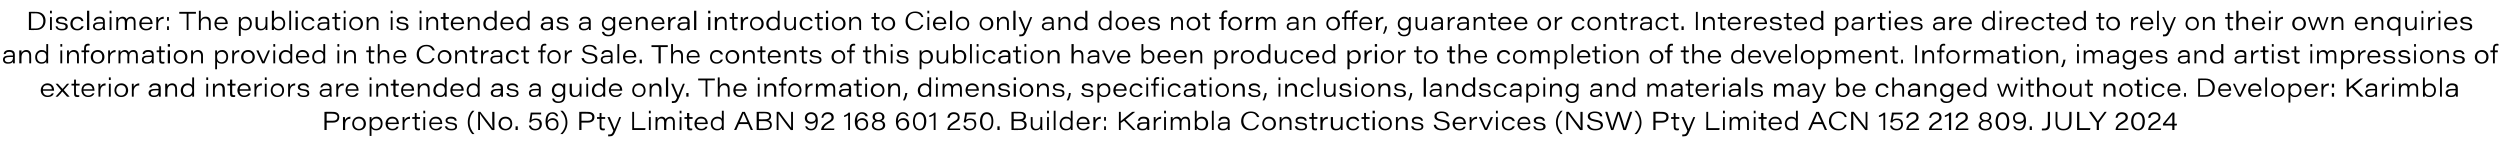
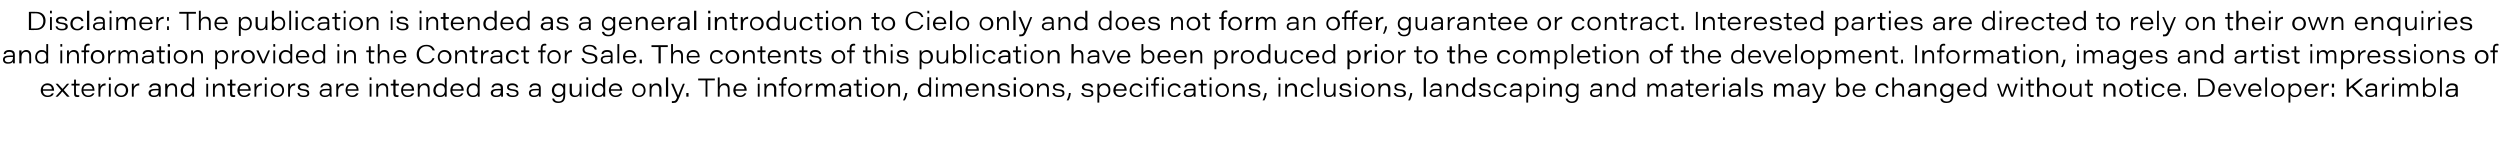
<svg xmlns="http://www.w3.org/2000/svg" version="1.1" width="675px" height="39.9px" viewBox="0 -3 675 39.9" style="top:-3px">
  <desc>Disclaimer: The publication is intended as a general introduction to Cielo only and does not form an offer, guarantee...</desc>
  <defs />
  <g id="Polygon14591">
-     <path d="m87.6 27.2s2.27-.04 2.3 0c1.2 0 1.7.6 1.7 1.4c0 1-.6 1.5-1.7 1.5c.01-.01-1.7 0-1.7 0v2h-.6v-4.9zm.6 2.4h1.6c.7 0 1.3-.2 1.3-1c0-.6-.5-.9-1.3-.9c.01-.05-1.6 0-1.6 0v1.9zm4.4 0v-1h.5c0 .1.1.5.1.8c.2-.5.7-.9 1.4-.9v.6c-.8-.1-1.4.5-1.4 1.5c-.04.02 0 1.5 0 1.5h-.6s.03-2.52 0-2.5zm6.2.8c0 .9-.6 1.8-1.9 1.8c-1.2 0-1.8-.8-1.8-1.8c0-1 .7-1.9 1.8-1.9c1.2 0 1.9.9 1.9 1.9zm-3.2 0c0 .7.5 1.4 1.3 1.4c.9 0 1.3-.7 1.3-1.4c0-.8-.5-1.4-1.3-1.4c-.9 0-1.3.6-1.3 1.4zm4.2 3.3v-5.1h.5v.7c.2-.4.6-.8 1.4-.8c1 0 1.6.8 1.6 1.8c0 1.2-.7 1.9-1.7 1.9c-.8 0-1.1-.3-1.3-.6v2.1h-.5zm1.8-4.7c-.9 0-1.3.6-1.3 1.4c0 .8.4 1.4 1.2 1.4c.9 0 1.3-.7 1.3-1.5c0-.6-.4-1.3-1.2-1.3zm3.1 1.5c0 .8.5 1.3 1.3 1.3c.6 0 .9-.3 1.1-.6h.5c-.1.5-.6 1-1.7 1c-1.2 0-1.8-.9-1.8-1.8c0-1.1.8-1.9 1.8-1.9c1.3 0 1.8 1 1.8 1.9v.1h-3zm2.4-.4c0-.5-.2-1.1-1.2-1.1c-.7 0-1.1.4-1.2 1.1h2.4zm1.6-.5v-1h.5v.8c.3-.5.8-.9 1.5-.9v.6c-.8-.1-1.5.5-1.5 1.5c.04.02 0 1.5 0 1.5h-.5s.01-2.52 0-2.5zm2.6-1h.7v-1.1h.5v1.1h.9v.5h-.9v2c0 .5.1.6.5.6h.4v.4c-.2.1-.3.1-.5.1c-.7 0-.9-.3-.9-1c-.03-.03 0-2.1 0-2.1h-.7v-.5zm3 0h.5v3.5h-.5v-3.5zm0-1v-.7h.5v.7h-.5zm2.1 2.9c0 .8.5 1.3 1.3 1.3c.6 0 .9-.3 1.1-.6h.6c-.2.5-.7 1-1.7 1c-1.2 0-1.8-.9-1.8-1.8c0-1.1.7-1.9 1.8-1.9c1.3 0 1.7 1 1.7 1.9c.02-.04 0 .1 0 .1h-3zm2.5-.4c-.1-.5-.3-1.1-1.3-1.1c-.7 0-1.1.4-1.2 1.1h2.5zm1.8 1c.1.5.5.7 1.2.7c.7 0 1-.2 1-.6c0-.3-.2-.6-1.1-.7c-1.2-.1-1.5-.5-1.5-1c0-.4.4-1 1.5-1c1.2 0 1.5.7 1.5 1.1h-.5c-.1-.3-.2-.6-1.1-.6c-.7 0-.9.3-.9.5c0 .3.2.5 1.1.6c1.3.1 1.5.5 1.5 1.1c0 .6-.5 1-1.5 1c-1.1 0-1.6-.4-1.8-1.1h.6zm7.4-4.2c-.8.8-1.3 1.8-1.3 3.1c0 1.3.5 2.3 1.3 3.2h-.6c-.6-.6-1.2-1.8-1.2-3.2c0-1.4.6-2.5 1.2-3.1h.6zm1 5.2v-4.9s.64-.04.6 0c1.1 1.4 3 3.8 3.2 4.3h.1c-.1-.7-.1-1.5-.1-2.3c.03.02 0-2 0-2h.6v4.9s-.68.04-.7 0c-.8-1-2.9-3.8-3.2-4.4v4.4h-.5zm9.2-1.7c0 .9-.6 1.8-1.8 1.8c-1.2 0-1.9-.8-1.9-1.8c0-1 .7-1.9 1.9-1.9c1.2 0 1.8.9 1.8 1.9zm-3.1 0c0 .7.5 1.4 1.3 1.4c.8 0 1.3-.7 1.3-1.4c0-.8-.5-1.4-1.3-1.4c-.9 0-1.3.6-1.3 1.4zm4 1.7v-1h.6v1h-.6zm6.9-4.2s-2.37-.03-2.4 0c0 .4-.2 1.2-.2 1.5c.2-.2.6-.4 1.2-.4c1 0 1.6.6 1.6 1.5c0 1-.7 1.7-1.8 1.7c-1.1 0-1.6-.6-1.7-1.3h.5c.2.6.6.9 1.2.9c.8 0 1.2-.5 1.2-1.2c0-.6-.2-1.2-1.1-1.2c-.7 0-1.1.3-1.3.7l-.4-.1c.1-.6.3-2.1.4-2.6h2.8v.5zm4.1.5c-.2-.3-.4-.7-1.1-.7c-.9 0-1.2.9-1.3 2c.3-.4.7-.8 1.4-.8c1 0 1.6.7 1.6 1.6c0 1.1-.6 1.7-1.7 1.7c-1.2 0-1.8-.8-1.8-2.4c0-1.2.4-2.5 1.9-2.5c1 0 1.4.6 1.5 1.1h-.5zm.1 2.1c0-.6-.4-1.1-1.1-1.1c-.9 0-1.3.5-1.3 1.1c0 .3.2 1.3 1.2 1.3c.8 0 1.2-.5 1.2-1.3zm1 2.7c.8-.8 1.4-1.8 1.4-3.1c0-1.3-.5-2.3-1.4-3.2h.6c.7.6 1.3 1.8 1.3 3.2c0 1.4-.7 2.5-1.3 3.1h-.6zm5.1-6s2.29-.04 2.3 0c1.3 0 1.8.6 1.8 1.4c0 1-.7 1.5-1.8 1.5c.03-.01-1.7 0-1.7 0v2h-.6v-4.9zm.6 2.4h1.6c.8 0 1.3-.2 1.3-1c0-.6-.4-.9-1.3-.9c.03-.05-1.6 0-1.6 0v1.9zm4.2-1h.7v-1.1h.5v1.1h1v.5h-1s.03 2.02 0 2c0 .5.1.6.5.6h.4v.4c-.1.1-.3.1-.5.1c-.7 0-.9-.3-.9-1v-2.1h-.7v-.5zm3.4 0c.8 1.8 1.2 2.8 1.3 3.2c.2-.4.6-1.4 1.3-3.2c-.02.02.5 0 .5 0c0 0-1.4 3.46-1.4 3.5c-.6 1.5-.9 1.7-1.7 1.7h-.4v-.5h.4c.5 0 .7-.2 1-1c.04.01-1.6-3.7-1.6-3.7c0 0 .58.02.6 0zm6.1-1.4h.5v4.4h3.1l-.1.5h-3.5v-4.9zm4.5 1.4h.5v3.5h-.5v-3.5zm0-1v-.7h.5v.7h-.5zm1.8 1.9v-.9h.5v.6c.2-.3.5-.7 1.2-.7c.5 0 .9.3 1 .7c.2-.3.6-.7 1.3-.7c.6 0 1.2.4 1.2 1.5v2.1h-.5s-.02-2.13 0-2.1c0-.5-.2-1-.8-1c-.6 0-1 .4-1 1.2c-.04.02 0 1.9 0 1.9h-.6s.02-2.16 0-2.2c0-.4-.1-.9-.8-.9c-.7 0-1 .6-1 1.3v1.8h-.5s-.03-2.57 0-2.6zm6.5-.9h.5v3.5h-.5v-3.5zm0-1v-.7h.5v.7h-.5zm1.3 1h.7v-1.1h.6v1.1h.9v.5h-.9s-.04 2.02 0 2c0 .5.1.6.5.6h.3v.4c-.1.1-.3.1-.5.1c-.7 0-.9-.3-.9-1c.04-.03 0-2.1 0-2.1h-.7v-.5zm3.3 1.9c0 .8.5 1.3 1.3 1.3c.6 0 .9-.3 1.1-.6h.5c-.1.5-.6 1-1.7 1c-1.2 0-1.8-.9-1.8-1.8c0-1.1.8-1.9 1.8-1.9c1.3 0 1.8 1 1.8 1.9v.1h-3zm2.4-.4c0-.5-.2-1.1-1.2-1.1c-.8 0-1.1.4-1.2 1.1h2.4zm4.9-3.2s.04 4.21 0 4.2v1h-.5v-.5c-.2.3-.5.6-1.3.6c-1 0-1.7-.7-1.7-1.8c0-1.1.8-1.9 1.8-1.9c.8 0 1.1.4 1.2.6c.01.02 0-2.2 0-2.2h.5zm-1.7 4.9c.9 0 1.2-.6 1.2-1.4c0-.9-.2-1.4-1.2-1.4c-.9 0-1.3.7-1.3 1.4c0 .7.4 1.4 1.3 1.4zm5.8-1.3l-.7 1.6h-.6l2.2-4.9h.7l2.2 4.9h-.6l-.7-1.6h-2.5zm2.3-.5c-.6-1.4-.9-2.1-1.1-2.4c-.1.3-.4 1.2-1 2.4h2.1zm2.5-2.8s2.34-.04 2.3 0c1.1 0 1.6.4 1.6 1.2c0 .6-.4 1-.8 1.1c.5.1 1 .4 1 1.2c0 1-.8 1.4-1.7 1.4c.01.04-2.4 0-2.4 0v-4.9zm2.2 2c.8 0 1.2-.2 1.2-.8c0-.6-.6-.8-1.2-.8c.02.04-1.6 0-1.6 0v1.6s1.58.05 1.6 0zm-1.6 2.5s1.64-.03 1.6 0c.7 0 1.4-.2 1.4-1c0-.6-.6-1-1.4-1c-.05.02-1.6 0-1.6 0v2zm4.8.4v-4.9s.68-.04.7 0c1 1.4 2.9 3.8 3.2 4.3v-2.3c-.03.02 0-2 0-2h.5v4.9s-.64.04-.6 0c-.9-1-2.9-3.8-3.3-4.4v2.3c.04-.02 0 2.1 0 2.1h-.5zm8.2-1c.2.4.5.7 1.1.7c1.1 0 1.3-1.1 1.3-2.1c-.2.4-.7.7-1.3.7c-1.1 0-1.7-.7-1.7-1.5c0-.9.7-1.6 1.7-1.6c1.2 0 1.8.8 1.8 2.2c0 1.5-.4 2.7-1.8 2.7c-1 0-1.5-.6-1.6-1.1h.5zm0-2.2c0 .7.5 1 1.1 1c.8 0 1.2-.4 1.2-.9c0-.5-.3-1.2-1.2-1.2c-.7 0-1.1.4-1.1 1.1zm3.8 3.2s.04.02 0 0c0-.8.6-1.5 1.7-2.2c.9-.5 1.1-.7 1.1-1.2c0-.5-.3-.9-1-.9c-.6 0-1.1.3-1.2 1h-.5c.1-.9.7-1.5 1.7-1.5c1.1 0 1.6.6 1.6 1.4c0 .8-.5 1.1-1.4 1.6c-.7.4-1.2.9-1.3 1.4c-.05-.02 2.9 0 2.9 0l-.1.4h-3.5zm7.3 0v-4c-.3.2-.9.5-1.1.5v-.4c.5-.2 1-.5 1.2-.8h.4v4.7h-.5zm4.7-3.7c-.1-.3-.4-.7-1-.7c-1 0-1.3.9-1.3 2c.2-.4.7-.8 1.4-.8c1 0 1.6.7 1.6 1.6c0 1.1-.7 1.7-1.7 1.7c-1.2 0-1.9-.8-1.9-2.4c0-1.2.5-2.5 1.9-2.5c1.1 0 1.5.6 1.6 1.1h-.6zm.2 2.1c0-.6-.4-1.1-1.2-1.1c-.8 0-1.2.5-1.2 1.1c0 .3.2 1.3 1.2 1.3c.7 0 1.2-.5 1.2-1.3zm1.5.3c0-.6.4-1 .9-1.2c-.4-.2-.7-.5-.7-1c0-.8.6-1.3 1.6-1.3c.9 0 1.6.5 1.6 1.3c0 .5-.4.9-.8 1c.7.2 1 .6 1 1.2c0 1-.9 1.4-1.8 1.4c-1.1 0-1.8-.5-1.8-1.4zm3 0c0-.5-.3-1-1.2-1c-1 0-1.3.5-1.3 1c0 .6.6 1 1.3 1c.6 0 1.2-.3 1.2-1zm-2.2-2.2c0 .4.2.8 1 .8c.7 0 1-.3 1-.8c0-.5-.3-.9-1-.9c-.6 0-1 .3-1 .9zm8.6-.2c-.1-.3-.4-.7-1-.7c-1 0-1.3.9-1.4 2c.3-.4.7-.8 1.5-.8c1 0 1.6.7 1.6 1.6c0 1.1-.7 1.7-1.8 1.7c-1.1 0-1.8-.8-1.8-2.4c0-1.2.4-2.5 1.9-2.5c1 0 1.4.6 1.5 1.1h-.5zm.1 2.1c0-.6-.4-1.1-1.1-1.1c-.8 0-1.3.5-1.3 1.1c0 .3.2 1.3 1.2 1.3c.8 0 1.2-.5 1.2-1.3zm5.2-.8c0 1.4-.5 2.5-1.8 2.5c-1.2 0-1.8-1-1.8-2.4c0-1.4.6-2.5 1.8-2.5c1.2 0 1.8 1.1 1.8 2.4zm-3.1.1c0 .9.3 2 1.3 2c.9 0 1.2-1 1.2-2.1c0-.9-.3-1.9-1.2-1.9c-.9 0-1.3.8-1.3 2zm5.1 2.3v-4c-.3.2-.9.5-1.2.5v-.4c.6-.2 1.1-.5 1.3-.8h.4v4.7h-.5zm3.7 0s-.02.02 0 0c0-.8.5-1.5 1.6-2.2c.9-.5 1.2-.7 1.2-1.2c0-.5-.3-.9-1.1-.9c-.6 0-1 .3-1.1 1h-.6c.1-.9.7-1.5 1.7-1.5c1.1 0 1.6.6 1.6 1.4c0 .8-.5 1.1-1.3 1.6c-.8.4-1.3.9-1.4 1.4c-.01-.02 2.9 0 2.9 0l-.1.4h-3.4zm7.6-4.2s-2.34-.03-2.3 0c-.1.4-.2 1.2-.3 1.5c.2-.2.6-.4 1.2-.4c1 0 1.6.6 1.6 1.5c0 1-.7 1.7-1.8 1.7c-1.1 0-1.6-.6-1.7-1.3h.5c.2.6.6.9 1.3.9c.7 0 1.2-.5 1.2-1.2c0-.6-.3-1.2-1.2-1.2c-.7 0-1 .3-1.2.7l-.5-.1c.1-.6.4-2.1.4-2.6h2.9l-.1.5zm4.8 1.8c0 1.4-.5 2.5-1.8 2.5c-1.2 0-1.8-1-1.8-2.4c0-1.4.6-2.5 1.8-2.5c1.3 0 1.8 1.1 1.8 2.4zm-3 .1c0 .9.3 2 1.2 2c1 0 1.3-1 1.3-2.1c0-.9-.3-1.9-1.3-1.9c-.8 0-1.2.8-1.2 2zm4.1 2.3v-1h.6v1h-.6zm3.8-4.9s2.3-.04 2.3 0c1 0 1.6.4 1.6 1.2c0 .6-.4 1-.8 1.1c.4.1 1 .4 1 1.2c0 1-.8 1.4-1.7 1.4c-.03.04-2.4 0-2.4 0v-4.9zm2.1 2c.8 0 1.2-.2 1.2-.8c0-.6-.5-.8-1.1-.8c-.02.04-1.6 0-1.6 0v1.6s1.54.05 1.5 0zm-1.5 2.5s1.61-.03 1.6 0c.6 0 1.3-.2 1.3-1c0-.6-.5-1-1.4-1c.02.02-1.5 0-1.5 0v2zm7.7-.6c0 .4 0 .7.1 1h-.5c-.1-.1-.1-.3-.1-.6c-.2.4-.5.7-1.3.7c-.7 0-1.3-.4-1.3-1.4c.01.02 0-2.2 0-2.2h.5s.04 2.12 0 2.1c0 .6.3 1.1.9 1.1c.9 0 1.2-.5 1.2-1.6c.02.01 0-1.6 0-1.6h.5s.05 2.52 0 2.5zm1.3-2.5h.5v3.5h-.5v-3.5zm0-1v-.7h.5v.7h-.5zm1.8 4.5v-5.2h.5v5.2h-.5zm5.1-5.2s.03 4.21 0 4.2v1h-.5v-.5c-.2.3-.5.6-1.3.6c-1.1 0-1.7-.7-1.7-1.8c0-1.1.8-1.9 1.7-1.9c.9 0 1.2.4 1.3.6v-2.2h.5zm-1.7 4.9c.9 0 1.2-.6 1.2-1.4c0-.9-.2-1.4-1.2-1.4c-.9 0-1.3.7-1.3 1.4c0 .7.4 1.4 1.3 1.4zm3.3-1.3c0 .8.5 1.3 1.3 1.3c.6 0 .9-.3 1.1-.6h.6c-.2.5-.7 1-1.7 1c-1.3 0-1.8-.9-1.8-1.8c0-1.1.7-1.9 1.7-1.9c1.4 0 1.8 1 1.8 1.9v.1h-3zm2.4-.4c0-.5-.2-1.1-1.2-1.1c-.7 0-1.1.4-1.2 1.1h2.4zm1.6-.5v-1h.5c0 .1.1.5.1.8c.2-.5.7-.9 1.4-.9v.6c-.8-.1-1.4.5-1.4 1.5c-.05.02 0 1.5 0 1.5h-.6s.03-2.52 0-2.5zm2.9 2.5v-1h.5v1h-.5zm0-2.5v-1h.5v1h-.5zm4-2.4h.5s.04 2.49 0 2.5c.8-.7 2.2-1.8 3.1-2.5c.04-.04.8 0 .8 0l-2.6 2.1l2.7 2.8h-.7l-2.4-2.5l-.9.6v1.9h-.5v-4.9zm8.2 4.1v.8h-.5c0-.1-.1-.4-.1-.5c-.1.4-.5.6-1.3.6c-1 0-1.4-.6-1.4-1.1c0-.9.8-1.1 1.8-1.1c.04-.02.9 0 .9 0c0 0 .04-.23 0-.2c0-.4-.1-.8-1-.8c-.7 0-.9.3-.9.6h-.6c.1-.4.4-1.1 1.5-1.1c1.3 0 1.6.6 1.6 1.2v1.6zm-.6-.9s-.84-.03-.8 0c-.9 0-1.3.2-1.3.7c0 .4.2.7.9.7c1 0 1.2-.6 1.2-1.2c.04-.04 0-.2 0-.2zm1.8-.8v-1h.5v.8c.3-.5.8-.9 1.5-.9v.6c-.8-.1-1.5.5-1.5 1.5c.05.02 0 1.5 0 1.5h-.5s.02-2.52 0-2.5zm2.8-1h.5v3.5h-.5v-3.5zm0-1v-.7h.5v.7h-.5zm1.8 1.9v-.9h.5v.6c.2-.3.6-.7 1.2-.7c.6 0 .9.3 1.1.7c.2-.3.5-.7 1.2-.7c.7 0 1.2.4 1.2 1.5c.04-.05 0 2.1 0 2.1h-.5V30c0-.5-.1-1-.8-1c-.6 0-1 .4-1 1.2v1.9h-.5s-.04-2.16 0-2.2c0-.4-.2-.9-.9-.9c-.7 0-1 .6-1 1.3c.04-.02 0 1.8 0 1.8h-.5v-2.6zm6.5-2.6h.5s.04 2.32 0 2.3c.2-.3.6-.7 1.4-.7c1 0 1.7.8 1.7 1.8c0 1.2-.7 1.9-1.7 1.9c-.8 0-1.2-.3-1.4-.6v.5h-.5v-5.2zm1.8 2.1c-.9 0-1.3.6-1.3 1.4c0 .8.5 1.4 1.3 1.4c.9 0 1.2-.7 1.2-1.5c0-.6-.3-1.3-1.2-1.3zm2.8 3.1v-5.2h.5v5.2h-.5zm4.8-.8v.8h-.5v-.5c-.2.4-.6.6-1.4.6c-1 0-1.3-.6-1.3-1.1c0-.9.8-1.1 1.8-1.1c-.01-.02.9 0 .9 0v-.2c0-.4-.2-.8-1-.8c-.7 0-.9.3-1 .6h-.5c0-.4.3-1.1 1.5-1.1c1.2 0 1.5.6 1.5 1.2v1.6zm-.5-.9s-.89-.03-.9 0c-.9 0-1.3.2-1.3.7c0 .4.3.7.9.7c1 0 1.3-.6 1.3-1.2v-.2zm8.4.3c-.3.9-.9 1.5-2.3 1.5c-1.6 0-2.5-1.1-2.5-2.5c0-1.5 1-2.6 2.6-2.6c1.4 0 2 .7 2.3 1.5h-.6c-.3-.6-.7-1.1-1.7-1.1c-1.2 0-2 .9-2 2.1c0 1.2.8 2.2 2 2.2c1 0 1.4-.5 1.7-1.1h.5zm4.6-.3c0 .9-.6 1.8-1.9 1.8c-1.1 0-1.8-.8-1.8-1.8c0-1 .7-1.9 1.8-1.9c1.2 0 1.9.9 1.9 1.9zm-3.2 0c0 .7.5 1.4 1.3 1.4c.9 0 1.3-.7 1.3-1.4c0-.8-.5-1.4-1.3-1.4c-.9 0-1.3.6-1.3 1.4zm4.2-.9v-.9h.5v.7c.2-.3.6-.8 1.3-.8c.8 0 1.4.5 1.4 1.5v2.1h-.5s-.05-1.99 0-2c0-.6-.3-1.1-1-1.1c-.8 0-1.2.6-1.2 1.5c.02-.02 0 1.6 0 1.6h-.5v-2.6zm4.7 1.6c.1.5.5.7 1.2.7c.7 0 1-.2 1-.6c0-.3-.2-.6-1.2-.7c-1.2-.1-1.4-.5-1.4-1c0-.4.3-1 1.4-1c1.3 0 1.6.7 1.6 1.1h-.5c-.1-.3-.2-.6-1.1-.6c-.7 0-.9.3-.9.5c0 .3.2.5 1.1.6c1.3.1 1.5.5 1.5 1.1c0 .6-.5 1-1.6 1c-1 0-1.6-.4-1.7-1.1h.6zm3.3-2.5h.7v-1.1h.5v1.1h1v.5h-1s.03 2.02 0 2c0 .5.1.6.5.6h.4v.4c-.1.1-.3.1-.5.1c-.7 0-.9-.3-.9-1v-2.1h-.7v-.5zm3 1v-1h.6v.8c.2-.5.7-.9 1.4-.9v.6c-.8-.1-1.4.5-1.4 1.5c-.03.02 0 1.5 0 1.5h-.6s.05-2.52 0-2.5zm6 1.5v1h-.5v-.6c-.2.4-.5.7-1.3.7c-.8 0-1.4-.4-1.4-1.4c.05.02 0-2.2 0-2.2h.6s-.02 2.12 0 2.1c0 .6.2 1.1.9 1.1c.8 0 1.2-.5 1.2-1.6c-.04.01 0-1.6 0-1.6h.5s-.01 2.52 0 2.5zm4.5 0c-.2.6-.7 1.1-1.7 1.1c-1.2 0-1.8-.8-1.8-1.8c0-1 .7-1.9 1.9-1.9c1.1 0 1.5.7 1.6 1.2h-.5c-.1-.3-.5-.7-1.2-.7c-.8 0-1.2.6-1.2 1.4c0 .8.4 1.4 1.2 1.4c.7 0 1-.3 1.2-.7h.5zm.6-2.5h.7v-1.1h.5v1.1h1v.5h-1v2c0 .5.1.6.5.6h.4v.4c-.2.1-.3.1-.5.1c-.7 0-.9-.3-.9-1v-2.1h-.7v-.5zm3 0h.6v3.5h-.6v-3.5zm0-1v-.7h.6v.7h-.6zm5.2 2.8c0 .9-.6 1.8-1.8 1.8c-1.2 0-1.8-.8-1.8-1.8c0-1 .7-1.9 1.8-1.9c1.2 0 1.8.9 1.8 1.9zm-3.1 0c0 .7.5 1.4 1.3 1.4c.9 0 1.3-.7 1.3-1.4c0-.8-.5-1.4-1.3-1.4c-.9 0-1.3.6-1.3 1.4zm4.2-.9v-.9h.5v.7c.2-.3.5-.8 1.3-.8c.8 0 1.4.5 1.4 1.5c-.02.01 0 2.1 0 2.1h-.6s.04-1.99 0-2c0-.6-.2-1.1-.9-1.1c-.8 0-1.2.6-1.2 1.5v1.6h-.5s-.02-2.59 0-2.6zm4.7 1.6c.1.5.5.7 1.2.7c.7 0 1-.2 1-.6c0-.3-.2-.6-1.2-.7c-1.2-.1-1.4-.5-1.4-1c0-.4.3-1 1.4-1c1.2 0 1.6.7 1.6 1.1h-.5c-.1-.3-.3-.6-1.1-.6c-.7 0-.9.3-.9.5c0 .3.2.5 1 .6c1.3.1 1.6.5 1.6 1.1c0 .6-.5 1-1.6 1c-1 0-1.6-.4-1.7-1.1h.6zm6.1-.4c.1.6.6 1.1 1.6 1.1c1.1 0 1.5-.4 1.5-.9c0-.6-.3-.9-1.7-1.1c-1.4-.3-1.8-.7-1.8-1.4c0-.8.8-1.3 1.9-1.3c1.6 0 1.9.8 2 1.3h-.6c-.1-.4-.3-.9-1.4-.9c-.8 0-1.3.3-1.3.8c0 .5.2.8 1.4 1c1.8.3 2.1.8 2.1 1.5c0 .8-.7 1.4-2.1 1.4c-1.4 0-2.1-.6-2.2-1.5h.6zm5.1-.2c0 .8.5 1.3 1.3 1.3c.6 0 .9-.3 1.1-.6h.5c-.1.5-.6 1-1.7 1c-1.2 0-1.8-.9-1.8-1.8c0-1.1.8-1.9 1.8-1.9c1.3 0 1.8 1 1.8 1.9v.1h-3zm2.4-.4c0-.5-.2-1.1-1.2-1.1c-.7 0-1.1.4-1.2 1.1h2.4zm1.6-.5v-1h.5v.8c.3-.5.8-.9 1.5-.9v.6c-.8-.1-1.5.5-1.5 1.5c.04.02 0 1.5 0 1.5h-.5s.01-2.52 0-2.5zm3.1-1c.3.7 1.2 2.7 1.3 3c.1-.2.4-.8 1.3-3c.03.02.6 0 .6 0l-1.6 3.5h-.6l-1.6-3.5s.63.02.6 0zm4 0h.5v3.5h-.5v-3.5zm0-1v-.7h.5v.7h-.5zm5.1 3.5c-.2.6-.8 1.1-1.7 1.1c-1.2 0-1.8-.8-1.8-1.8c0-1 .6-1.9 1.8-1.9c1.1 0 1.6.7 1.7 1.2h-.6c-.1-.3-.4-.7-1.1-.7c-.8 0-1.3.6-1.3 1.4c0 .8.5 1.4 1.3 1.4c.6 0 .9-.3 1.1-.7h.6zm1.2-.6c.1.8.6 1.3 1.3 1.3c.6 0 1-.3 1.2-.6h.5c-.2.5-.7 1-1.7 1c-1.2 0-1.8-.9-1.8-1.8c0-1.1.7-1.9 1.8-1.9c1.3 0 1.7 1 1.7 1.9c.04-.04 0 .1 0 .1h-3zm2.5-.4c0-.5-.3-1.1-1.2-1.1c-.8 0-1.2.4-1.3 1.1h2.5zm1.8 1c.1.5.5.7 1.2.7c.7 0 1-.2 1-.6c0-.3-.2-.6-1.1-.7c-1.2-.1-1.5-.5-1.5-1c0-.4.4-1 1.5-1c1.2 0 1.5.7 1.5 1.1h-.5c-.1-.3-.2-.6-1.1-.6c-.7 0-.8.3-.8.5c0 .3.1.5 1 .6c1.3.1 1.6.5 1.6 1.1c0 .6-.5 1-1.6 1c-1.1 0-1.6-.4-1.7-1.1h.5zm7.4-4.2c-.7.8-1.3 1.8-1.3 3.1c0 1.3.5 2.3 1.3 3.2h-.5c-.7-.6-1.3-1.8-1.3-3.2c0-1.4.7-2.5 1.3-3.1h.5zm1 5.2v-4.9s.66-.04.7 0c1 1.4 2.9 3.8 3.2 4.3c-.1-.7-.1-1.5-.1-2.3c.05.02 0-2 0-2h.6v4.9s-.66.04-.7 0c-.8-1-2.8-3.8-3.2-4.4v2.3c.02-.02 0 2.1 0 2.1h-.5zm6.2-1.4c.1.6.6 1.1 1.6 1.1c1.1 0 1.5-.4 1.5-.9c0-.6-.3-.9-1.7-1.1c-1.4-.3-1.8-.7-1.8-1.4c0-.8.8-1.3 1.9-1.3c1.6 0 2 .8 2 1.3h-.6c-.1-.4-.3-.9-1.4-.9c-.8 0-1.3.3-1.3.8c0 .5.2.8 1.4 1c1.8.3 2.1.8 2.1 1.5c0 .8-.7 1.4-2.1 1.4c-1.4 0-2.1-.6-2.2-1.5h.6zm5.9 1.4l-1.6-4.9s.6-.04.6 0c.4 1.2 1.2 3.8 1.3 4.4c.1-.7 1-3.2 1.4-4.4h.6c.4 1.1 1.3 3.9 1.4 4.4c.1-.7 1-3.3 1.4-4.4c-.01-.04.6 0 .6 0l-1.7 4.9s-.66.04-.7 0c-.3-1.1-1.2-3.8-1.3-4.3c-.1.5-1 3.1-1.4 4.3c-.01.04-.6 0-.6 0zm6.3 1.1c.8-.8 1.4-1.8 1.4-3.1c0-1.3-.5-2.3-1.4-3.2h.6c.6.6 1.3 1.8 1.3 3.2c0 1.4-.7 2.5-1.3 3.1h-.6zm5.1-6s2.28-.04 2.3 0c1.3 0 1.8.6 1.8 1.4c0 1-.7 1.5-1.8 1.5c.02-.01-1.7 0-1.7 0v2h-.6v-4.9zm.6 2.4h1.6c.8 0 1.3-.2 1.3-1c0-.6-.4-.9-1.3-.9c.02-.05-1.6 0-1.6 0v1.9zm4.2-1h.7v-1.1h.5v1.1h1v.5h-1s.02 2.02 0 2c0 .5.1.6.5.6h.4v.4c-.2.1-.3.1-.5.1c-.7 0-.9-.3-.9-1v-2.1h-.7v-.5zm3.4 0c.8 1.8 1.2 2.8 1.3 3.2c.2-.4.5-1.4 1.3-3.2c-.03.02.5 0 .5 0c0 0-1.41 3.46-1.4 3.5c-.6 1.5-.9 1.7-1.7 1.7h-.4v-.5h.4c.5 0 .7-.2 1-1c.03.01-1.6-3.7-1.6-3.7c0 0 .57.02.6 0zm6.1-1.4h.5v4.4h3.1l-.1.5h-3.5v-4.9zm4.5 1.4h.5v3.5h-.5v-3.5zm0-1v-.7h.5v.7h-.5zm1.8 1.9v-.9h.5v.6c.2-.3.5-.7 1.2-.7c.5 0 .9.3 1 .7c.2-.3.6-.7 1.3-.7c.6 0 1.2.4 1.2 1.5v2.1h-.5s-.03-2.13 0-2.1c0-.5-.2-1-.8-1c-.7 0-1.1.4-1.1 1.2c.05.02 0 1.9 0 1.9h-.5s.02-2.16 0-2.2c0-.4-.1-.9-.8-.9c-.7 0-1 .6-1 1.3v1.8h-.5s-.04-2.57 0-2.6zm6.5-.9h.5v3.5h-.5v-3.5zm0-1v-.7h.5v.7h-.5zm1.3 1h.7v-1.1h.6v1.1h.9v.5h-.9s-.04 2.02 0 2c0 .5.1.6.5.6h.3v.4c-.1.1-.3.1-.5.1c-.7 0-.9-.3-.9-1c.03-.03 0-2.1 0-2.1h-.7v-.5zm3.3 1.9c0 .8.5 1.3 1.3 1.3c.6 0 .9-.3 1.1-.6h.5c-.1.5-.6 1-1.7 1c-1.2 0-1.8-.9-1.8-1.8c0-1.1.8-1.9 1.8-1.9c1.3 0 1.8 1 1.8 1.9c-.02-.04 0 .1 0 .1h-3zm2.4-.4c0-.5-.2-1.1-1.2-1.1c-.8 0-1.2.4-1.2 1.1h2.4zm4.9-3.2s.03 4.21 0 4.2v1h-.5v-.5c-.2.3-.5.6-1.3.6c-1.1 0-1.7-.7-1.7-1.8c0-1.1.8-1.9 1.7-1.9c.9 0 1.2.4 1.3.6v-2.2h.5zm-1.7 4.9c.9 0 1.2-.6 1.2-1.4c0-.9-.2-1.4-1.2-1.4c-.9 0-1.3.7-1.3 1.4c0 .7.4 1.4 1.3 1.4zm5.8-1.3l-.7 1.6h-.6l2.2-4.9h.7l2.2 4.9h-.6l-.7-1.6h-2.5zm2.3-.5c-.7-1.4-1-2.1-1.1-2.4c-.1.3-.4 1.2-1 2.4h2.1zm6.8.7c-.3.9-.9 1.5-2.3 1.5c-1.6 0-2.5-1.1-2.5-2.5c0-1.5 1-2.6 2.6-2.6c1.4 0 2 .7 2.2 1.5h-.5c-.3-.6-.7-1.1-1.7-1.1c-1.2 0-2 .9-2 2.1c0 1.2.8 2.2 2 2.2c1 0 1.4-.5 1.7-1.1h.5zm1.2 1.4v-4.9s.72-.04.7 0c1.1 1.4 3 3.8 3.2 4.3v-4.3h.5v4.9s-.6.04-.6 0c-.8-1-2.9-3.8-3.3-4.4c.1.7.1 1.4.1 2.3c-.02-.02 0 2.1 0 2.1h-.6zm8.7 0s-.02-4.01 0-4c-.3.2-.9.5-1.2.5v-.4c.5-.2 1-.5 1.3-.8h.4v4.7h-.5zm5.1-4.2s-2.34-.03-2.3 0c-.1.4-.2 1.2-.3 1.5c.2-.2.6-.4 1.2-.4c1 0 1.6.6 1.6 1.5c0 1-.6 1.7-1.7 1.7c-1.2 0-1.7-.6-1.8-1.3h.5c.2.6.6.9 1.3.9c.7 0 1.2-.5 1.2-1.2c0-.6-.3-1.2-1.2-1.2c-.7 0-1 .3-1.2.7l-.5-.1c.1-.6.4-2.1.4-2.6h2.9l-.1.5zm1.1 4.2s-.05.02 0 0c0-.8.5-1.5 1.6-2.2c.9-.5 1.1-.7 1.1-1.2c0-.5-.2-.9-1-.9c-.6 0-1 .3-1.2 1h-.5c.1-.9.7-1.5 1.7-1.5c1.1 0 1.6.6 1.6 1.4c0 .8-.5 1.1-1.3 1.6c-.8.4-1.3.9-1.4 1.4c-.03-.02 2.9 0 2.9 0l-.1.4h-3.4zm6.1 0s.04.02 0 0c0-.8.6-1.5 1.7-2.2c.9-.5 1.1-.7 1.1-1.2c0-.5-.3-.9-1-.9c-.6 0-1.1.3-1.2 1h-.5c.1-.9.7-1.5 1.7-1.5c1.1 0 1.6.6 1.6 1.4c0 .8-.5 1.1-1.4 1.6c-.7.4-1.2.9-1.3 1.4c-.04-.02 2.9 0 2.9 0l-.1.4h-3.5zm5.4 0s.03-4.01 0-4c-.3.2-.9.5-1.1.5v-.4c.5-.2 1-.5 1.3-.8h.4v4.7h-.6zm1.8 0s-.05.02 0 0c0-.8.5-1.5 1.6-2.2c.9-.5 1.1-.7 1.1-1.2c0-.5-.2-.9-1-.9c-.6 0-1 .3-1.2 1h-.5c.1-.9.7-1.5 1.7-1.5c1.1 0 1.6.6 1.6 1.4c0 .8-.5 1.1-1.3 1.6c-.8.4-1.3.9-1.4 1.4c-.03-.02 2.9 0 2.9 0l-.1.4H528zm6.2-1.3c0-.6.4-1 1-1.2c-.4-.2-.7-.5-.7-1c0-.8.5-1.3 1.6-1.3c.8 0 1.5.5 1.5 1.3c0 .5-.3.9-.7 1c.6.2.9.6.9 1.2c0 1-.8 1.4-1.8 1.4c-1 0-1.8-.5-1.8-1.4zm3.1 0c0-.5-.3-1-1.3-1c-1 0-1.2.5-1.2 1c0 .6.5 1 1.2 1c.7 0 1.3-.3 1.3-1zm-2.3-2.2c0 .4.3.8 1.1.8c.7 0 1-.3 1-.8c0-.5-.4-.9-1.1-.9c-.6 0-1 .3-1 .9zm7.5 1.1c0 1.4-.5 2.5-1.8 2.5c-1.3 0-1.9-1-1.9-2.4c0-1.4.6-2.5 1.9-2.5c1.2 0 1.8 1.1 1.8 2.4zm-3.1.1c0 .9.3 2 1.3 2c.9 0 1.2-1 1.2-2.1c0-.9-.3-1.9-1.2-1.9c-.9 0-1.3.8-1.3 2zm4.7 1.3c.2.4.5.7 1.1.7c1 0 1.2-1.1 1.3-2.1c-.2.4-.7.7-1.4.7c-1 0-1.6-.7-1.6-1.5c0-.9.7-1.6 1.7-1.6c1.2 0 1.8.8 1.8 2.2c0 1.5-.4 2.7-1.8 2.7c-1.1 0-1.5-.6-1.6-1.1h.5zm-.1-2.2c0 .7.5 1 1.2 1c.7 0 1.2-.4 1.2-.9c0-.5-.3-1.2-1.2-1.2c-.8 0-1.2.4-1.2 1.1zm4 3.2v-1h.6v1h-.6zm5.5-1.6c0 1.1-.4 1.7-1.5 1.7h-.7v-.5h.7c.7 0 .9-.6.9-1.2v-3.3h.6s-.04 3.25 0 3.3zm2-3.3s.02 2.8 0 2.8c0 1.4.8 1.8 1.6 1.8c1 0 1.6-.5 1.6-1.8c.02 0 0-2.8 0-2.8h.6s-.02 2.78 0 2.8c0 1.6-.9 2.2-2.2 2.2c-1.3 0-2.1-.6-2.1-2.2c-.04.04 0-2.8 0-2.8h.5zm5.3 0h.6v4.4h3l-.1.5h-3.5v-4.9zm5.3 4.9s.03-1.89 0-1.9v-.1c-.02 0-2.1-2.9-2.1-2.9c0 0 .66-.04.7 0c.6.8 1.5 2.1 1.7 2.5c.3-.4 1.2-1.7 1.8-2.5c-.02-.04.6 0 .6 0c0 0-2.07 2.91-2.1 2.9v2h-.6zm5.1 0s-.05.02 0 0c0-.8.5-1.5 1.6-2.2c.9-.5 1.1-.7 1.1-1.2c0-.5-.3-.9-1-.9c-.6 0-1 .3-1.2 1h-.5c.1-.9.7-1.5 1.7-1.5c1.1 0 1.6.6 1.6 1.4c0 .8-.5 1.1-1.3 1.6c-.8.4-1.3.9-1.4 1.4c-.03-.02 2.9 0 2.9 0l-.1.4h-3.4zm7.9-2.4c0 1.4-.5 2.5-1.8 2.5c-1.3 0-1.9-1-1.9-2.4c0-1.4.7-2.5 1.9-2.5c1.2 0 1.8 1.1 1.8 2.4zm-3.1.1c0 .9.3 2 1.3 2c.9 0 1.2-1 1.2-2.1c0-.9-.3-1.9-1.2-1.9c-.9 0-1.3.8-1.3 2zm4 2.3s-.01.02 0 0c0-.8.5-1.5 1.6-2.2c.9-.5 1.2-.7 1.2-1.2c0-.5-.3-.9-1.1-.9c-.6 0-1 .3-1.1 1h-.6c.1-.9.7-1.5 1.7-1.5c1.1 0 1.6.6 1.6 1.4c0 .8-.5 1.1-1.3 1.6c-.8.4-1.3.9-1.4 1.4c0-.02 2.9 0 2.9 0l-.1.4H580zm6.5 0v-1.2H584v-.5l2.5-3h.6v3h.7l-.1.5h-.6v1.2h-.6zm0-3c0-.3 0-.9.1-1.2c-.2.3-1.3 1.6-2 2.5h1.9s.04-1.31 0-1.3z" stroke="none" fill="#000000" />
-   </g>
+     </g>
  <g id="Polygon14590">
    <path d="m11.6 21.5c0 .8.5 1.3 1.3 1.3c.6 0 .9-.3 1.1-.6h.5c-.1.5-.6 1-1.7 1c-1.2 0-1.8-.9-1.8-1.8c0-1.1.8-1.9 1.8-1.9c1.3 0 1.8 1 1.8 1.9c-.02-.04 0 .1 0 .1h-3zm2.4-.4c0-.5-.3-1.1-1.2-1.1c-.8 0-1.2.4-1.2 1.1h2.4zm1.6-1.5c.7.8 1.1 1.2 1.3 1.4c.2-.2.6-.7 1.2-1.4c0 .02.6 0 .6 0l-1.5 1.7l1.6 1.8s-.68.04-.7 0c-.6-.6-1-1.2-1.3-1.4c-.1.2-.5.7-1.2 1.4c0 .04-.6 0-.6 0l1.5-1.7l-1.5-1.8s.65.02.6 0zm3.7 0h.7v-1.1h.5v1.1h1v.5h-1v2c0 .5.1.6.5.6h.4v.4c-.2.1-.3.1-.5.1c-.7 0-.9-.3-.9-1c-.02-.03 0-2.1 0-2.1h-.7v-.5zm3.2 1.9c.1.8.6 1.3 1.3 1.3c.6 0 1-.3 1.2-.6h.5c-.2.5-.7 1-1.7 1c-1.2 0-1.8-.9-1.8-1.8c0-1.1.7-1.9 1.8-1.9c1.3 0 1.7 1 1.7 1.9c.03-.04 0 .1 0 .1h-3zm2.5-.4c-.1-.5-.3-1.1-1.2-1.1c-.8 0-1.2.4-1.3 1.1h2.5zm1.6-.5c0-.3 0-.7-.1-1h.6v.8c.2-.5.7-.9 1.4-.9v.6c-.8-.1-1.4.5-1.4 1.5c-.02.02 0 1.5 0 1.5h-.5s-.05-2.52 0-2.5zm2.8-1h.5v3.5h-.5v-3.5zm0-1v-.7h.5v.7h-.5zm5.2 2.8c0 .9-.6 1.8-1.9 1.8c-1.1 0-1.8-.8-1.8-1.8c0-1 .7-1.9 1.9-1.9c1.1 0 1.8.9 1.8 1.9zm-3.2 0c0 .7.5 1.4 1.3 1.4c.9 0 1.3-.7 1.3-1.4c0-.8-.4-1.4-1.3-1.4c-.8 0-1.3.6-1.3 1.4zm4.2-.8v-1h.5v.8c.3-.5.8-.9 1.5-.9v.6c-.8-.1-1.5.5-1.5 1.5c.03.02 0 1.5 0 1.5h-.5s.01-2.52 0-2.5zm7.8 1.7v.8h-.5v-.5c-.2.4-.6.6-1.4.6c-1 0-1.4-.6-1.4-1.1c0-.9.9-1.1 1.9-1.1c-.05-.02.8 0 .8 0c0 0 .05-.23 0-.2c0-.4-.1-.8-.9-.8c-.8 0-1 .3-1 .6h-.6c.1-.4.4-1.1 1.6-1.1c1.2 0 1.5.6 1.5 1.2v1.6zm-.6-.9s-.83-.03-.8 0c-.9 0-1.3.2-1.3.7c0 .4.2.7.9.7c1 0 1.2-.6 1.2-1.2c.05-.04 0-.2 0-.2zm1.8-.9v-.9h.5c.1.2.1.5.1.7c.1-.3.5-.8 1.3-.8c.8 0 1.3.5 1.3 1.5c.03.01 0 2.1 0 2.1h-.5v-2c0-.6-.2-1.1-.9-1.1c-.8 0-1.2.6-1.2 1.5c-.04-.02 0 1.6 0 1.6h-.6s.03-2.59 0-2.6zm7.8-2.6v5.2h-.5v-.5c-.2.3-.5.6-1.4.6c-1 0-1.7-.7-1.7-1.8c0-1.1.9-1.9 1.8-1.9c.9 0 1.2.4 1.3.6c-.03.02 0-2.2 0-2.2h.5zm-1.8 4.9c.9 0 1.3-.6 1.3-1.4c0-.9-.3-1.4-1.2-1.4c-.9 0-1.3.7-1.3 1.4c0 .7.4 1.4 1.2 1.4zm5.1-3.2h.5v3.5h-.5v-3.5zm0-1v-.7h.5v.7h-.5zm1.8 1.9v-.9h.5v.7c.2-.3.5-.8 1.3-.8c.8 0 1.4.5 1.4 1.5c-.02.01 0 2.1 0 2.1h-.6s.05-1.99 0-2c0-.6-.2-1.1-.9-1.1c-.8 0-1.2.6-1.2 1.5v1.6h-.5s-.02-2.59 0-2.6zm3.9-.9h.7v-1.1h.6v1.1h.9v.5h-.9s-.04 2.02 0 2c0 .5.1.6.5.6h.3v.4c-.1.1-.3.1-.5.1c-.7 0-.9-.3-.9-1c.03-.03 0-2.1 0-2.1h-.7v-.5zm3.3 1.9c0 .8.5 1.3 1.3 1.3c.6 0 .9-.3 1.1-.6h.5c-.1.5-.6 1-1.7 1c-1.2 0-1.8-.9-1.8-1.8c0-1.1.8-1.9 1.8-1.9c1.3 0 1.8 1 1.8 1.9v.1h-3zm2.4-.4c0-.5-.2-1.1-1.2-1.1c-.8 0-1.1.4-1.2 1.1h2.4zm1.6-.5v-1h.5v.8c.3-.5.8-.9 1.5-.9v.6c-.8-.1-1.5.5-1.5 1.5c.03.02 0 1.5 0 1.5h-.5s.01-2.52 0-2.5zm2.8-1h.5v3.5h-.5v-3.5zm0-1v-.7h.5v.7h-.5zm5.2 2.8c0 .9-.6 1.8-1.8 1.8c-1.2 0-1.8-.8-1.8-1.8c0-1 .7-1.9 1.8-1.9c1.2 0 1.8.9 1.8 1.9zm-3.1 0c0 .7.5 1.4 1.3 1.4c.9 0 1.3-.7 1.3-1.4c0-.8-.5-1.4-1.3-1.4c-.9 0-1.3.6-1.3 1.4zm4.2-.8v-1h.5v.8c.2-.5.8-.9 1.4-.9v.6c-.8-.1-1.4.5-1.4 1.5c-.02.02 0 1.5 0 1.5h-.5s-.04-2.52 0-2.5zm3 1.5c.1.5.5.7 1.2.7c.7 0 1-.2 1-.6c0-.3-.2-.6-1.1-.7c-1.2-.1-1.5-.5-1.5-1c0-.4.4-1 1.5-1c1.2 0 1.5.7 1.5 1.1h-.5c-.1-.3-.2-.6-1.1-.6c-.7 0-.8.3-.8.5c0 .3.1.5 1 .6c1.3.1 1.5.5 1.5 1.1c0 .6-.4 1-1.5 1c-1.1 0-1.6-.4-1.7-1.1h.5zm8.7.2c0 .3.1.8.1.8h-.5c-.1-.1-.1-.4-.1-.5c-.2.4-.6.6-1.3.6c-1 0-1.4-.6-1.4-1.1c0-.9.8-1.1 1.8-1.1c.02-.02.9 0 .9 0v-.2c0-.4-.2-.8-1-.8c-.7 0-.9.3-1 .6h-.5c.1-.4.4-1.1 1.5-1.1c1.2 0 1.5.6 1.5 1.2v1.6zm-.5-.9s-.87-.03-.9 0c-.8 0-1.3.2-1.3.7c0 .4.3.7.9.7c1.1 0 1.3-.6 1.3-1.2v-.2zm1.8-.8v-1h.5v.8c.3-.5.8-.9 1.5-.9v.6c-.8-.1-1.5.5-1.5 1.5c.03.02 0 1.5 0 1.5h-.5v-2.5zm3 .9c0 .8.5 1.3 1.3 1.3c.6 0 .9-.3 1.1-.6h.6c-.2.5-.7 1-1.7 1c-1.2 0-1.8-.9-1.8-1.8c0-1.1.7-1.9 1.7-1.9c1.4 0 1.8 1 1.8 1.9v.1h-3zm2.5-.4c-.1-.5-.3-1.1-1.3-1.1c-.7 0-1.1.4-1.2 1.1h2.5zm3.5-1.5h.5v3.5h-.5v-3.5zm0-1v-.7h.5v.7h-.5zm1.8 1.9v-.9h.5v.7c.2-.3.6-.8 1.3-.8c.8 0 1.4.5 1.4 1.5v2.1h-.5s-.04-1.99 0-2c0-.6-.3-1.1-1-1.1c-.8 0-1.2.6-1.2 1.5c.03-.02 0 1.6 0 1.6h-.5v-2.6zm3.9-.9h.7v-1.1h.6v1.1h.9v.5h-.9s-.03 2.02 0 2c0 .5.1.6.5.6h.3v.4c-.1.1-.3.1-.4.1c-.7 0-1-.3-1-1c.05-.03 0-2.1 0-2.1h-.7v-.5zm3.3 1.9c0 .8.5 1.3 1.3 1.3c.6 0 .9-.3 1.1-.6h.6c-.2.5-.7 1-1.8 1c-1.2 0-1.7-.9-1.7-1.8c0-1.1.7-1.9 1.7-1.9c1.4 0 1.8 1 1.8 1.9v.1h-3zm2.4-.4c0-.5-.2-1.1-1.2-1.1c-.7 0-1.1.4-1.2 1.1h2.4zm1.6-.6v-.9h.5v.7c.2-.3.6-.8 1.4-.8c.8 0 1.3.5 1.3 1.5v2.1h-.5s-.02-1.99 0-2c0-.6-.3-1.1-1-1.1c-.8 0-1.2.6-1.2 1.5c.05-.02 0 1.6 0 1.6h-.5s.02-2.59 0-2.6zm7.8-2.6v5.2h-.5v-.5c-.2.3-.5.6-1.4.6c-1 0-1.7-.7-1.7-1.8c0-1.1.9-1.9 1.8-1.9c.9 0 1.2.4 1.3.6c-.04.02 0-2.2 0-2.2h.5zm-1.8 4.9c.9 0 1.3-.6 1.3-1.4c0-.9-.3-1.4-1.3-1.4c-.8 0-1.2.7-1.2 1.4c0 .7.4 1.4 1.2 1.4zm3.3-1.3c.1.8.6 1.3 1.4 1.3c.5 0 .9-.3 1.1-.6h.5c-.2.5-.7 1-1.7 1c-1.2 0-1.8-.9-1.8-1.8c0-1.1.7-1.9 1.8-1.9c1.3 0 1.8 1 1.8 1.9c-.04-.04 0 .1 0 .1h-3.1zm2.5-.4c0-.5-.3-1.1-1.2-1.1c-.8 0-1.2.4-1.2 1.1h2.4zm4.9-3.2v5.2h-.5v-.5c-.2.3-.5.6-1.3.6c-1.1 0-1.7-.7-1.7-1.8c0-1.1.8-1.9 1.7-1.9c.9 0 1.2.4 1.3.6c-.02.02 0-2.2 0-2.2h.5zm-1.8 4.9c1 0 1.3-.6 1.3-1.4c0-.9-.3-1.4-1.2-1.4c-.9 0-1.3.7-1.3 1.4c0 .7.4 1.4 1.2 1.4zm8.1-.5v.8h-.5v-.5c-.2.4-.6.6-1.4.6c-1 0-1.4-.6-1.4-1.1c0-.9.9-1.1 1.9-1.1c-.05-.02.8 0 .8 0c0 0 .05-.23 0-.2c0-.4-.1-.8-.9-.8c-.8 0-1 .3-1 .6h-.6c.1-.4.4-1.1 1.6-1.1c1.2 0 1.5.6 1.5 1.2v1.6zm-.6-.9s-.83-.03-.8 0c-.9 0-1.3.2-1.3.7c0 .4.2.7.9.7c1 0 1.2-.6 1.2-1.2c.05-.04 0-.2 0-.2zm2.1.7c.1.5.5.7 1.2.7c.7 0 1-.2 1-.6c0-.3-.2-.6-1.2-.7c-1.2-.1-1.4-.5-1.4-1c0-.4.3-1 1.4-1c1.2 0 1.6.7 1.6 1.1h-.5c-.1-.3-.3-.6-1.1-.6c-.7 0-.9.3-.9.5c0 .3.2.5 1 .6c1.3.1 1.6.5 1.6 1.1c0 .6-.5 1-1.6 1c-1 0-1.6-.4-1.7-1.1h.6zm8.7.2v.8h-.5v-.5c-.2.4-.6.6-1.4.6c-1 0-1.3-.6-1.3-1.1c0-.9.8-1.1 1.8-1.1c-.02-.02.9 0 .9 0c0 0-.02-.23 0-.2c0-.4-.2-.8-1-.8c-.8 0-.9.3-1 .6h-.5c0-.4.3-1.1 1.5-1.1c1.2 0 1.5.6 1.5 1.2v1.6zm-.5-.9s-.91-.03-.9 0c-.9 0-1.3.2-1.3.7c0 .4.3.7.9.7c1 0 1.3-.6 1.3-1.2c-.02-.04 0-.2 0-.2zm7.1 1.3c0 1.3-.4 2.1-1.9 2.1c-1.3 0-1.6-.8-1.6-1.2h.5c.1.4.4.8 1.2.8c1.1 0 1.3-.8 1.3-1.7v-.2c-.3.4-.7.7-1.4.7c-1 0-1.7-.8-1.7-1.8c0-1.1.8-1.9 1.8-1.9c.8 0 1.1.4 1.3.7v-.6h.5v3.1zm-1.8 0c.8 0 1.3-.5 1.3-1.3c0-.9-.5-1.4-1.3-1.4c-.8 0-1.2.7-1.2 1.4c0 .8.5 1.3 1.2 1.3zm6.2-.6v1h-.5v-.6c-.2.4-.6.7-1.3.7c-.8 0-1.4-.4-1.4-1.4c.04.02 0-2.2 0-2.2h.6s-.03 2.12 0 2.1c0 .6.2 1.1.9 1.1c.8 0 1.2-.5 1.2-1.6c-.05.01 0-1.6 0-1.6h.5s-.02 2.52 0 2.5zm1.3-2.5h.5v3.5h-.5v-3.5zm0-1v-.7h.5v.7h-.5zm5.1-.7s-.02 4.21 0 4.2v1h-.5c0-.1-.1-.3-.1-.5c-.1.3-.4.6-1.3.6c-1 0-1.7-.7-1.7-1.8c0-1.1.9-1.9 1.8-1.9c.9 0 1.1.4 1.2.6c.05.02 0-2.2 0-2.2h.6zm-1.8 4.9c.9 0 1.3-.6 1.3-1.4c0-.9-.3-1.4-1.3-1.4c-.8 0-1.2.7-1.2 1.4c0 .7.4 1.4 1.2 1.4zm3.3-1.3c.1.8.6 1.3 1.3 1.3c.6 0 1-.3 1.2-.6h.5c-.2.5-.7 1-1.7 1c-1.2 0-1.8-.9-1.8-1.8c0-1.1.7-1.9 1.8-1.9c1.3 0 1.8 1 1.8 1.9c-.05-.04 0 .1 0 .1h-3.1zm2.5-.4c0-.5-.3-1.1-1.2-1.1c-.8 0-1.2.4-1.3 1.1h2.5zm6.9.3c0 .9-.6 1.8-1.8 1.8c-1.2 0-1.8-.8-1.8-1.8c0-1 .7-1.9 1.8-1.9c1.2 0 1.8.9 1.8 1.9zm-3.1 0c0 .7.5 1.4 1.3 1.4c.9 0 1.3-.7 1.3-1.4c0-.8-.5-1.4-1.3-1.4c-.9 0-1.3.6-1.3 1.4zm4.2-.9v-.9h.5v.7c.1-.3.5-.8 1.3-.8c.8 0 1.4.5 1.4 1.5c-.04.01 0 2.1 0 2.1h-.6s.03-1.99 0-2c0-.6-.2-1.1-.9-1.1c-.8 0-1.2.6-1.2 1.5v1.6h-.5s-.03-2.59 0-2.6zm4.4 2.6v-5.2h.6v5.2h-.6zm2-3.5c.7 1.8 1.2 2.8 1.3 3.2c.2-.4.5-1.4 1.3-3.2c-.04.02.5 0 .5 0c0 0-1.42 3.46-1.4 3.5c-.6 1.5-.9 1.7-1.7 1.7h-.4v-.5h.4c.5 0 .7-.2 1-1c.03.01-1.6-3.7-1.6-3.7c0 0 .56.02.6 0zm3.5 3.5v-1h.6v1h-.6zm5.2-4.4h-2v-.5h4.5v.5h-2v4.4h-.5v-4.4zm3.8-.8s.05 2.41 0 2.4c.2-.3.5-.8 1.4-.8c.8 0 1.3.5 1.3 1.5v2.1h-.5s-.02-1.99 0-2c0-.6-.3-1.1-1-1.1c-.8 0-1.2.6-1.2 1.4c.05 0 0 1.7 0 1.7h-.5v-5.2h.5zm4.3 3.6c0 .8.5 1.3 1.3 1.3c.5 0 .9-.3 1.1-.6h.5c-.2.5-.7 1-1.7 1c-1.2 0-1.8-.9-1.8-1.8c0-1.1.7-1.9 1.8-1.9c1.3 0 1.8 1 1.8 1.9c-.03-.04 0 .1 0 .1h-3zm2.4-.4c0-.5-.3-1.1-1.2-1.1c-.8 0-1.2.4-1.2 1.1h2.4zm3.6-1.5h.5v3.5h-.5v-3.5zm0-1v-.7h.5v.7h-.5zm1.8 1.9c0-.3 0-.6-.1-.9h.6v.7c.1-.3.5-.8 1.3-.8c.8 0 1.4.5 1.4 1.5c-.05.01 0 2.1 0 2.1h-.6s.02-1.99 0-2c0-.6-.2-1.1-.9-1.1c-.8 0-1.2.6-1.2 1.5c-.02-.02 0 1.6 0 1.6h-.5s-.05-2.59 0-2.6zm4.6 2.6v-3h-.7v-.5h.7s-.04-.5 0-.5c0-.8.3-1.3 1.1-1.3c.2 0 .3 0 .4.1v.4h-.4c-.5 0-.6.2-.6.8v.5h.8v.5h-.8v3h-.5zm5.4-1.7c0 .9-.6 1.8-1.8 1.8c-1.2 0-1.8-.8-1.8-1.8c0-1 .7-1.9 1.8-1.9c1.2 0 1.8.9 1.8 1.9zm-3.1 0c0 .7.5 1.4 1.3 1.4c.9 0 1.3-.7 1.3-1.4c0-.8-.5-1.4-1.3-1.4c-.9 0-1.3.6-1.3 1.4zm4.2-.8v-1h.5v.8c.2-.5.8-.9 1.4-.9v.6c-.8-.1-1.4.5-1.4 1.5v1.5h-.5s-.03-2.52 0-2.5zm2.8-.1v-.9h.5v.6c.2-.3.5-.7 1.2-.7c.5 0 .9.3 1 .7c.2-.3.6-.7 1.3-.7c.6 0 1.2.4 1.2 1.5v2.1h-.5s-.03-2.13 0-2.1c0-.5-.2-1-.8-1c-.6 0-1 .4-1 1.2c-.05.02 0 1.9 0 1.9h-.6s.02-2.16 0-2.2c0-.4-.1-.9-.8-.9c-.7 0-1 .6-1 1.3v1.8h-.5s-.03-2.57 0-2.6zm9.5 1.8v.8h-.5c0-.1-.1-.4-.1-.5c-.1.4-.5.6-1.3.6c-1 0-1.4-.6-1.4-1.1c0-.9.8-1.1 1.8-1.1c.04-.02.9 0 .9 0c0 0 .04-.23 0-.2c0-.4-.1-.8-1-.8c-.7 0-.9.3-.9.6h-.6c.1-.4.4-1.1 1.5-1.1c1.3 0 1.6.6 1.6 1.2v1.6zm-.6-.9s-.85-.03-.8 0c-.9 0-1.3.2-1.3.7c0 .4.2.7.9.7c1 0 1.2-.6 1.2-1.2c.04-.04 0-.2 0-.2zm1.3-1.8h.8v-1.1h.5v1.1h.9v.5h-.9s-.02 2.02 0 2c0 .5.1.6.5.6h.4v.4c-.2.1-.4.1-.5.1c-.7 0-.9-.3-.9-1c-.05-.03 0-2.1 0-2.1h-.8v-.5zm3.1 0h.5v3.5h-.5v-3.5zm0-1v-.7h.5v.7h-.5zm5.2 2.8c0 .9-.6 1.8-1.8 1.8c-1.2 0-1.9-.8-1.9-1.8c0-1 .8-1.9 1.9-1.9c1.2 0 1.8.9 1.8 1.9zm-3.1 0c0 .7.5 1.4 1.3 1.4c.8 0 1.3-.7 1.3-1.4c0-.8-.5-1.4-1.3-1.4c-.9 0-1.3.6-1.3 1.4zm4.1-.9v-.9h.6v.7c.1-.3.5-.8 1.3-.8c.8 0 1.3.5 1.3 1.5c.04.01 0 2.1 0 2.1h-.5v-2c0-.6-.2-1.1-.9-1.1c-.8 0-1.2.6-1.2 1.5c-.02-.02 0 1.6 0 1.6h-.6s.04-2.59 0-2.6zm4 3.6c.4-.8.6-1.4.6-2h.6c-.1.5-.3 1.4-.7 2h-.5zm7.6-6.2v5.2h-.5v-.5c-.2.3-.5.6-1.4.6c-1 0-1.7-.7-1.7-1.8c0-1.1.9-1.9 1.8-1.9c.9 0 1.2.4 1.3.6c-.02.02 0-2.2 0-2.2h.5zm-1.8 4.9c.9 0 1.3-.6 1.3-1.4c0-.9-.3-1.4-1.2-1.4c-.9 0-1.3.7-1.3 1.4c0 .7.4 1.4 1.2 1.4zm3.1-3.2h.5v3.5h-.5v-3.5zm0-1v-.7h.5v.7h-.5zm1.8 1.9v-.9h.5v.6c.2-.3.5-.7 1.2-.7c.5 0 .9.3 1 .7c.2-.3.6-.7 1.3-.7c.6 0 1.2.4 1.2 1.5v2.1h-.5s-.03-2.13 0-2.1c0-.5-.2-1-.8-1c-.7 0-1.1.4-1.1 1.2c.05.02 0 1.9 0 1.9h-.5s.02-2.16 0-2.2c0-.4-.1-.9-.8-.9c-.7 0-1 .6-1 1.3c-.01-.02 0 1.8 0 1.8h-.5s-.04-2.57 0-2.6zm6.7 1c.1.8.6 1.3 1.4 1.3c.5 0 .9-.3 1.1-.6h.5c-.2.5-.7 1-1.7 1c-1.2 0-1.8-.9-1.8-1.8c0-1.1.7-1.9 1.8-1.9c1.3 0 1.8 1 1.8 1.9c-.04-.04 0 .1 0 .1h-3.1zm2.5-.4c0-.5-.3-1.1-1.2-1.1c-.8 0-1.2.4-1.2 1.1h2.4zm1.6-.6v-.9h.5v.7c.2-.3.5-.8 1.3-.8c.8 0 1.4.5 1.4 1.5c-.02.01 0 2.1 0 2.1h-.6s.05-1.99 0-2c0-.6-.2-1.1-.9-1.1c-.8 0-1.2.6-1.2 1.5v1.6h-.5s-.02-2.59 0-2.6zm4.7 1.6c.1.5.5.7 1.2.7c.7 0 1-.2 1-.6c0-.3-.2-.6-1.2-.7c-1.2-.1-1.4-.5-1.4-1c0-.4.3-1 1.4-1c1.2 0 1.6.7 1.6 1.1h-.5c-.1-.3-.3-.6-1.1-.6c-.7 0-.9.3-.9.5c0 .3.2.5 1 .6c1.3.1 1.6.5 1.6 1.1c0 .6-.5 1-1.6 1c-1 0-1.6-.4-1.7-1.1h.6zm3.7-2.5h.6v3.5h-.6v-3.5zm0-1v-.7h.6v.7h-.6zm5.3 2.8c0 .9-.6 1.8-1.9 1.8c-1.1 0-1.8-.8-1.8-1.8c0-1 .7-1.9 1.8-1.9c1.2 0 1.9.9 1.9 1.9zm-3.2 0c0 .7.5 1.4 1.3 1.4c.9 0 1.3-.7 1.3-1.4c0-.8-.5-1.4-1.3-1.4c-.8 0-1.3.6-1.3 1.4zm4.2-.9v-.9h.5v.7c.2-.3.6-.8 1.3-.8c.9 0 1.4.5 1.4 1.5v2.1h-.5s-.03-1.99 0-2c0-.6-.3-1.1-1-1.1c-.8 0-1.2.6-1.2 1.5c.03-.02 0 1.6 0 1.6h-.5v-2.6zm4.7 1.6c.1.5.5.7 1.2.7c.7 0 1-.2 1-.6c0-.3-.2-.6-1.1-.7c-1.2-.1-1.5-.5-1.5-1c0-.4.4-1 1.5-1c1.2 0 1.5.7 1.5 1.1h-.5c-.1-.3-.2-.6-1.1-.6c-.7 0-.9.3-.9.5c0 .3.2.5 1.1.6c1.3.1 1.5.5 1.5 1.1c0 .6-.5 1-1.5 1c-1.1 0-1.6-.4-1.8-1.1h.6zm3.3 2c.4-.8.6-1.4.6-2h.5c0 .5-.2 1.4-.6 2h-.5zm4.5-2c.1.5.5.7 1.2.7c.7 0 1-.2 1-.6c0-.3-.2-.6-1.1-.7c-1.2-.1-1.5-.5-1.5-1c0-.4.4-1 1.5-1c1.2 0 1.5.7 1.5 1.1h-.5c-.1-.3-.2-.6-1.1-.6c-.7 0-.8.3-.8.5c0 .3.1.5 1 .6c1.3.1 1.5.5 1.5 1.1c0 .6-.4 1-1.5 1c-1.1 0-1.6-.4-1.8-1.1h.6zm3.8 2.6s-.02-4.19 0-4.2v-.9h.5v.7c.2-.4.6-.8 1.4-.8c1 0 1.6.8 1.6 1.8c0 1.2-.7 1.9-1.7 1.9c-.8 0-1.1-.3-1.3-.6v2.1h-.5zm1.8-4.7c-.9 0-1.3.6-1.3 1.4c0 .8.4 1.4 1.2 1.4c.9 0 1.3-.7 1.3-1.5c0-.6-.4-1.3-1.2-1.3zm3.1 1.5c0 .8.5 1.3 1.3 1.3c.6 0 .9-.3 1.1-.6h.5c-.1.5-.6 1-1.7 1c-1.2 0-1.8-.9-1.8-1.8c0-1.1.8-1.9 1.8-1.9c1.3 0 1.8 1 1.8 1.9v.1h-3zm2.4-.4c0-.5-.2-1.1-1.2-1.1c-.8 0-1.1.4-1.2 1.1h2.4zm4.9 1c-.2.6-.7 1.1-1.7 1.1c-1.2 0-1.8-.8-1.8-1.8c0-1 .7-1.9 1.8-1.9c1.1 0 1.6.7 1.7 1.2h-.6c-.1-.3-.4-.7-1.1-.7c-.8 0-1.3.6-1.3 1.4c0 .8.5 1.4 1.3 1.4c.6 0 1-.3 1.1-.7h.6zm1-2.5h.5v3.5h-.5v-3.5zm0-1v-.7h.5v.7h-.5zm2 4.5v-3h-.7v-.5h.7v-.5c0-.8.3-1.3 1.1-1.3c.2 0 .3 0 .4.1v.4h-.3c-.5 0-.7.2-.7.8c.03.04 0 .5 0 .5h.9v.5h-.9v3h-.5zm2.2-3.5h.5v3.5h-.5v-3.5zm0-1v-.7h.5v.7h-.5zm5.1 3.5c-.2.6-.7 1.1-1.7 1.1c-1.2 0-1.8-.8-1.8-1.8c0-1 .7-1.9 1.8-1.9c1.1 0 1.6.7 1.7 1.2h-.5c-.2-.3-.5-.7-1.2-.7c-.8 0-1.3.6-1.3 1.4c0 .8.5 1.4 1.3 1.4c.6 0 1-.3 1.2-.7h.5zm4 .2v.8h-.5v-.5c-.2.4-.6.6-1.4.6c-1 0-1.3-.6-1.3-1.1c0-.9.8-1.1 1.8-1.1c-.03-.02.9 0 .9 0c0 0-.03-.23 0-.2c0-.4-.2-.8-1-.8c-.8 0-.9.3-1 .6h-.5c0-.4.3-1.1 1.5-1.1c1.2 0 1.5.6 1.5 1.2v1.6zm-.5-.9s-.91-.03-.9 0c-.9 0-1.3.2-1.3.7c0 .4.3.7.9.7c1 0 1.3-.6 1.3-1.2c-.03-.04 0-.2 0-.2zm1.3-1.8h.7v-1.1h.5v1.1h1v.5h-1v2c0 .5.1.6.5.6h.4v.4c-.2.1-.3.1-.5.1c-.7 0-.9-.3-.9-1c-.02-.03 0-2.1 0-2.1h-.7v-.5zm3 0h.5v3.5h-.5v-3.5zm0-1v-.7h.5v.7h-.5zm5.2 2.8c0 .9-.6 1.8-1.8 1.8c-1.2 0-1.8-.8-1.8-1.8c0-1 .7-1.9 1.8-1.9c1.2 0 1.8.9 1.8 1.9zm-3.1 0c0 .7.5 1.4 1.3 1.4c.9 0 1.3-.7 1.3-1.4c0-.8-.5-1.4-1.3-1.4c-.9 0-1.3.6-1.3 1.4zm4.2-.9v-.9h.5v.7c.2-.3.5-.8 1.3-.8c.8 0 1.4.5 1.4 1.5c-.03.01 0 2.1 0 2.1h-.6s.04-1.99 0-2c0-.6-.2-1.1-.9-1.1c-.8 0-1.2.6-1.2 1.5v1.6h-.5s-.02-2.59 0-2.6zm4.7 1.6c.1.5.5.7 1.2.7c.7 0 1-.2 1-.6c0-.3-.2-.6-1.2-.7c-1.2-.1-1.4-.5-1.4-1c0-.4.3-1 1.4-1c1.2 0 1.6.7 1.6 1.1h-.5c-.1-.3-.3-.6-1.1-.6c-.7 0-.9.3-.9.5c0 .3.2.5 1 .6c1.3.1 1.6.5 1.6 1.1c0 .6-.5 1-1.6 1c-1 0-1.6-.4-1.7-1.1h.6zm3.3 2c.4-.8.5-1.4.6-2h.5c0 .5-.3 1.4-.6 2h-.5zm4.3-4.5h.5v3.5h-.5v-3.5zm0-1v-.7h.5v.7h-.5zm1.8 1.9v-.9h.5v.7c.1-.3.5-.8 1.3-.8c.8 0 1.4.5 1.4 1.5c-.04.01 0 2.1 0 2.1h-.6s.03-1.99 0-2c0-.6-.2-1.1-.9-1.1c-.8 0-1.2.6-1.2 1.5v1.6h-.5s-.04-2.59 0-2.6zm7.7 1.6c-.2.6-.7 1.1-1.7 1.1c-1.2 0-1.8-.8-1.8-1.8c0-1 .7-1.9 1.8-1.9c1.1 0 1.6.7 1.7 1.2h-.6c-.1-.3-.4-.7-1.1-.7c-.8 0-1.3.6-1.3 1.4c0 .8.5 1.4 1.3 1.4c.6 0 1-.3 1.1-.7h.6zm1 1v-5.2h.5v5.2h-.5zm4.9-1v1h-.5v-.6c-.2.4-.5.7-1.3.7c-.8 0-1.3-.4-1.3-1.4c-.05.02 0-2.2 0-2.2h.5s-.02 2.12 0 2.1c0 .6.2 1.1.9 1.1c.8 0 1.2-.5 1.2-1.6c-.03.01 0-1.6 0-1.6h.5v2.5zm1.5 0c.1.5.5.7 1.2.7c.8 0 1-.2 1-.6c0-.3-.2-.6-1.1-.7c-1.2-.1-1.5-.5-1.5-1c0-.4.4-1 1.5-1c1.2 0 1.5.7 1.5 1.1h-.5c0-.3-.2-.6-1.1-.6c-.7 0-.8.3-.8.5c0 .3.2.5 1 .6c1.3.1 1.6.5 1.6 1.1c0 .6-.5 1-1.6 1c-1.1 0-1.6-.4-1.7-1.1h.5zm3.8-2.5h.5v3.5h-.5v-3.5zm0-1v-.7h.5v.7h-.5zm5.2 2.8c0 .9-.6 1.8-1.8 1.8c-1.2 0-1.8-.8-1.8-1.8c0-1 .7-1.9 1.8-1.9c1.2 0 1.8.9 1.8 1.9zm-3.1 0c0 .7.5 1.4 1.3 1.4c.9 0 1.3-.7 1.3-1.4c0-.8-.5-1.4-1.3-1.4c-.9 0-1.3.6-1.3 1.4zm4.2-.9c0-.3 0-.6-.1-.9h.6v.7c.1-.3.5-.8 1.3-.8c.8 0 1.4.5 1.4 1.5c-.05.01 0 2.1 0 2.1h-.6s.02-1.99 0-2c0-.6-.2-1.1-.9-1.1c-.8 0-1.2.6-1.2 1.5c-.02-.02 0 1.6 0 1.6h-.5s-.05-2.59 0-2.6zm4.6 1.6c.2.5.6.7 1.2.7c.8 0 1-.2 1-.6c0-.3-.1-.6-1.1-.7c-1.2-.1-1.4-.5-1.4-1c0-.4.3-1 1.4-1c1.2 0 1.5.7 1.6 1.1h-.6c0-.3-.2-.6-1-.6c-.8 0-.9.3-.9.5c0 .3.2.5 1 .6c1.3.1 1.6.5 1.6 1.1c0 .6-.5 1-1.6 1c-1 0-1.6-.4-1.7-1.1h.5zm3.4 2c.4-.8.5-1.4.6-2h.5c0 .5-.3 1.4-.6 2h-.5zm4.2-1v-5.2h.6v5.2h-.6zm4.8-.8c0 .3.1.8.1.8h-.5c-.1-.1-.1-.4-.1-.5c-.2.4-.6.6-1.3.6c-1 0-1.4-.6-1.4-1.1c0-.9.8-1.1 1.8-1.1c.02-.02.9 0 .9 0c0 0 .02-.23 0-.2c0-.4-.2-.8-1-.8c-.7 0-.9.3-1 .6h-.5c.1-.4.4-1.1 1.5-1.1c1.2 0 1.5.6 1.5 1.2v1.6zm-.5-.9s-.87-.03-.9 0c-.8 0-1.3.2-1.3.7c0 .4.3.7.9.7c1.1 0 1.3-.6 1.3-1.2c.02-.04 0-.2 0-.2zm1.8-.9v-.9h.5v.7c.2-.3.6-.8 1.3-.8c.9 0 1.4.5 1.4 1.5v2.1h-.5s-.03-1.99 0-2c0-.6-.3-1.1-1-1.1c-.8 0-1.2.6-1.2 1.5c.03-.02 0 1.6 0 1.6h-.5v-2.6zm7.8-2.6s-.03 4.21 0 4.2v1h-.5c-.1-.1-.1-.3-.1-.5c-.1.3-.4.6-1.3.6c-1 0-1.7-.7-1.7-1.8c0-1.1.9-1.9 1.8-1.9c.9 0 1.1.4 1.2.6c.04.02 0-2.2 0-2.2h.6zm-1.8 4.9c.9 0 1.3-.6 1.3-1.4c0-.9-.3-1.4-1.3-1.4c-.8 0-1.2.7-1.2 1.4c0 .7.4 1.4 1.2 1.4zm3.3-.7c.1.5.5.7 1.2.7c.7 0 1-.2 1-.6c0-.3-.2-.6-1.1-.7c-1.2-.1-1.5-.5-1.5-1c0-.4.4-1 1.5-1c1.2 0 1.5.7 1.5 1.1h-.5c-.1-.3-.2-.6-1.1-.6c-.7 0-.9.3-.9.5c0 .3.2.5 1.1.6c1.3.1 1.5.5 1.5 1.1c0 .6-.4 1-1.5 1c-1.1 0-1.6-.4-1.8-1.1h.6zm7 0c-.2.6-.7 1.1-1.7 1.1c-1.2 0-1.8-.8-1.8-1.8c0-1 .7-1.9 1.8-1.9c1.2 0 1.6.7 1.7 1.2h-.5c-.2-.3-.5-.7-1.2-.7c-.8 0-1.3.6-1.3 1.4c0 .8.5 1.4 1.3 1.4c.6 0 1-.3 1.2-.7h.5zm4 .2v.8h-.5v-.5c-.2.4-.6.6-1.3.6c-1.1 0-1.4-.6-1.4-1.1c0-.9.8-1.1 1.8-1.1c0-.02.9 0 .9 0v-.2c0-.4-.2-.8-1-.8c-.7 0-.9.3-1 .6h-.5c0-.4.3-1.1 1.5-1.1c1.2 0 1.5.6 1.5 1.2v1.6zm-.5-.9s-.89-.03-.9 0c-.9 0-1.3.2-1.3.7c0 .4.3.7.9.7c1.1 0 1.3-.6 1.3-1.2v-.2zm1.8 3.3s-.02-4.19 0-4.2v-.9h.5v.7c.2-.4.6-.8 1.4-.8c1 0 1.6.8 1.6 1.8c0 1.2-.7 1.9-1.7 1.9c-.8 0-1.1-.3-1.3-.6v2.1h-.5zm1.8-4.7c-.9 0-1.3.6-1.3 1.4c0 .8.4 1.4 1.2 1.4c.9 0 1.3-.7 1.3-1.5c0-.6-.4-1.3-1.2-1.3zm2.8-.4h.5v3.5h-.5v-3.5zm0-1v-.7h.5v.7h-.5zm1.8 1.9v-.9h.5v.7c.1-.3.5-.8 1.3-.8c.8 0 1.4.5 1.4 1.5c-.04.01 0 2.1 0 2.1h-.6s.03-1.99 0-2c0-.6-.2-1.1-.9-1.1c-.8 0-1.2.6-1.2 1.5v1.6h-.5s-.04-2.59 0-2.6zm7.7 2.2c0 1.3-.4 2.1-1.8 2.1c-1.3 0-1.6-.8-1.7-1.2h.5c.2.4.4.8 1.2.8c1.1 0 1.3-.8 1.3-1.7v-.2c-.2.4-.6.7-1.4.7c-.9 0-1.6-.8-1.6-1.8c0-1.1.8-1.9 1.7-1.9c.9 0 1.2.4 1.3.7v-.6h.5v3.1zm-1.7 0c.8 0 1.2-.5 1.2-1.3c0-.9-.4-1.4-1.2-1.4c-.9 0-1.3.7-1.3 1.4c0 .8.5 1.3 1.3 1.3zm8-.4v.8h-.5v-.5c-.2.4-.6.6-1.4.6c-1 0-1.3-.6-1.3-1.1c0-.9.8-1.1 1.8-1.1c-.02-.02.9 0 .9 0c0 0-.02-.23 0-.2c0-.4-.2-.8-1-.8c-.8 0-.9.3-1 .6h-.5c0-.4.3-1.1 1.5-1.1c1.2 0 1.5.6 1.5 1.2v1.6zm-.5-.9s-.9-.03-.9 0c-.9 0-1.3.2-1.3.7c0 .4.3.7.9.7c1 0 1.3-.6 1.3-1.2c-.02-.04 0-.2 0-.2zm1.8-.9v-.9h.5v.7c.1-.3.5-.8 1.3-.8c.8 0 1.4.5 1.4 1.5c-.04.01 0 2.1 0 2.1h-.6s.03-1.99 0-2c0-.6-.2-1.1-.9-1.1c-.8 0-1.2.6-1.2 1.5v1.6h-.5s-.04-2.59 0-2.6zm7.7-2.6s.03 4.21 0 4.2v1h-.5v-.5c-.2.3-.5.6-1.3.6c-1.1 0-1.7-.7-1.7-1.8c0-1.1.8-1.9 1.7-1.9c.9 0 1.2.4 1.3.6v-2.2h.5zm-1.7 4.9c.9 0 1.2-.6 1.2-1.4c0-.9-.2-1.4-1.2-1.4c-.9 0-1.3.7-1.3 1.4c0 .7.4 1.4 1.3 1.4zm5-2.3v-.9h.5v.6c.2-.3.6-.7 1.2-.7c.6 0 .9.3 1.1.7c.2-.3.5-.7 1.2-.7c.7 0 1.2.4 1.2 1.5c.05-.05 0 2.1 0 2.1h-.5s.02-2.13 0-2.1c0-.5-.1-1-.8-1c-.6 0-1 .4-1 1.2v1.9h-.5s-.03-2.16 0-2.2c0-.4-.2-.9-.8-.9c-.8 0-1.1.6-1.1 1.3c.05-.02 0 1.8 0 1.8h-.5s.02-2.57 0-2.6zm9.5 1.8v.8h-.5v-.5c-.2.4-.6.6-1.4.6c-1 0-1.3-.6-1.3-1.1c0-.9.8-1.1 1.8-1.1c-.01-.02.9 0 .9 0v-.2c0-.4-.2-.8-1-.8c-.7 0-.9.3-1 .6h-.5c0-.4.3-1.1 1.5-1.1c1.2 0 1.5.6 1.5 1.2v1.6zm-.5-.9s-.9-.03-.9 0c-.9 0-1.3.2-1.3.7c0 .4.3.7.9.7c1 0 1.3-.6 1.3-1.2v-.2zm1.3-1.8h.7v-1.1h.5v1.1h1v.5h-1s.03 2.02 0 2c0 .5.1.6.5.6h.4v.4c-.2.1-.3.1-.5.1c-.7 0-.9-.3-.9-1v-2.1h-.7v-.5zm3.2 1.9c.1.8.6 1.3 1.3 1.3c.6 0 1-.3 1.2-.6h.5c-.2.5-.7 1-1.7 1c-1.2 0-1.8-.9-1.8-1.8c0-1.1.7-1.9 1.8-1.9c1.3 0 1.8 1 1.8 1.9c-.05-.04 0 .1 0 .1h-3.1zm2.5-.4c0-.5-.3-1.1-1.2-1.1c-.8 0-1.2.4-1.3 1.1h2.5zm1.6-.5v-1h.5v.8c.2-.5.8-.9 1.4-.9v.6c-.8-.1-1.4.5-1.4 1.5v1.5h-.5s-.03-2.52 0-2.5zm2.8-1h.5v3.5h-.5v-3.5zm0-1v-.7h.5v.7h-.5zm4.8 3.7v.8h-.5c0-.1-.1-.4-.1-.5c-.1.4-.5.6-1.3.6c-1 0-1.4-.6-1.4-1.1c0-.9.9-1.1 1.8-1.1c.05-.02.9 0 .9 0c0 0 .04-.23 0-.2c0-.4-.1-.8-1-.8c-.7 0-.9.3-.9.6h-.6c.1-.4.4-1.1 1.5-1.1c1.3 0 1.6.6 1.6 1.2v1.6zm-.6-.9s-.84-.03-.8 0c-.9 0-1.3.2-1.3.7c0 .4.2.7.9.7c1 0 1.2-.6 1.2-1.2c.04-.04 0-.2 0-.2zm1.8 1.7v-5.2h.6v5.2h-.6zm2-1c.2.5.6.7 1.3.7c.7 0 1-.2 1-.6c0-.3-.2-.6-1.2-.7c-1.2-.1-1.4-.5-1.4-1c0-.4.3-1 1.4-1c1.2 0 1.6.7 1.6 1.1h-.5c-.1-.3-.3-.6-1.1-.6c-.7 0-.9.3-.9.5c0 .3.2.5 1 .6c1.3.1 1.6.5 1.6 1.1c0 .6-.5 1-1.6 1c-1 0-1.6-.4-1.7-1.1h.5zm5.8-1.6v-.9h.5c0 .2.1.4 0 .6c.2-.3.6-.7 1.2-.7c.6 0 .9.3 1.1.7c.2-.3.5-.7 1.2-.7c.7 0 1.3.4 1.3 1.5c-.05-.05 0 2.1 0 2.1h-.6s.03-2.13 0-2.1c0-.5-.1-1-.8-1c-.6 0-1 .4-1 1.2v1.9h-.5s-.02-2.16 0-2.2c0-.4-.2-.9-.8-.9c-.8 0-1 .6-1 1.3c-.05-.02 0 1.8 0 1.8h-.6s.02-2.57 0-2.6zm9.5 1.8v.8h-.5v-.5c-.2.4-.6.6-1.4.6c-1 0-1.3-.6-1.3-1.1c0-.9.8-1.1 1.8-1.1c-.01-.02.9 0 .9 0v-.2c0-.4-.2-.8-1-.8c-.7 0-.9.3-1 .6h-.5c0-.4.3-1.1 1.5-1.1c1.2 0 1.5.6 1.5 1.2v1.6zm-.5-.9s-.89-.03-.9 0c-.9 0-1.3.2-1.3.7c0 .4.3.7.9.7c1.1 0 1.3-.6 1.3-1.2v-.2zm1.8-1.8c.8 1.8 1.2 2.8 1.3 3.2h.1c.1-.4.5-1.4 1.2-3.2c0 .02.6 0 .6 0l-1.5 3.5c-.6 1.5-.8 1.7-1.6 1.7h-.5v-.5h.4c.5 0 .7-.2 1.1-1c-.04.01-1.7-3.7-1.7-3.7c0 0 .6.02.6 0zm6-1.7h.5v2.3c.2-.3.6-.7 1.4-.7c1 0 1.7.8 1.7 1.8c0 1.2-.8 1.9-1.8 1.9c-.7 0-1.1-.3-1.3-.6v.5h-.5v-1.2c-.02.02 0-4 0-4zm1.8 2.1c-.9 0-1.3.6-1.3 1.4c0 .8.5 1.4 1.3 1.4c.9 0 1.2-.7 1.2-1.5c0-.6-.4-1.3-1.2-1.3zm3.1 1.5c0 .8.5 1.3 1.3 1.3c.6 0 .9-.3 1.1-.6h.5c-.1.5-.6 1-1.7 1c-1.2 0-1.7-.9-1.7-1.8c0-1.1.7-1.9 1.7-1.9c1.4 0 1.8 1 1.8 1.9v.1h-3zm2.4-.4c0-.5-.2-1.1-1.2-1.1c-.7 0-1.1.4-1.2 1.1h2.4zm6.8 1c-.2.6-.7 1.1-1.7 1.1c-1.2 0-1.8-.8-1.8-1.8c0-1 .7-1.9 1.8-1.9c1.2 0 1.6.7 1.7 1.2h-.5c-.2-.3-.5-.7-1.2-.7c-.8 0-1.2.6-1.2 1.4c0 .8.4 1.4 1.2 1.4c.7 0 1-.3 1.2-.7h.5zm1.5-4.2s.05 2.41 0 2.4c.2-.3.5-.8 1.4-.8c.8 0 1.3.5 1.3 1.5v2.1h-.5s-.02-1.99 0-2c0-.6-.3-1.1-1-1.1c-.8 0-1.2.6-1.2 1.4c.05 0 0 1.7 0 1.7h-.5v-5.2h.5zm7 4.4v.8h-.5c0-.1-.1-.4-.1-.5c-.1.4-.5.6-1.3.6c-1 0-1.4-.6-1.4-1.1c0-.9.8-1.1 1.8-1.1c.04-.02.9 0 .9 0c0 0 .04-.23 0-.2c0-.4-.1-.8-1-.8c-.7 0-.9.3-.9.6h-.6c.1-.4.4-1.1 1.5-1.1c1.3 0 1.6.6 1.6 1.2v1.6zm-.6-.9s-.84-.03-.8 0c-.9 0-1.3.2-1.3.7c0 .4.2.7.9.7c1 0 1.2-.6 1.2-1.2c.04-.04 0-.2 0-.2zm1.8-.9v-.9h.5c0 .2.1.5.1.7c.1-.3.5-.8 1.3-.8c.8 0 1.3.5 1.3 1.5c.02.01 0 2.1 0 2.1h-.5v-2c0-.6-.3-1.1-1-1.1c-.7 0-1.1.6-1.1 1.5c-.05-.02 0 1.6 0 1.6h-.6s.02-2.59 0-2.6zm7.8 2.2c0 1.3-.4 2.1-1.9 2.1c-1.3 0-1.6-.8-1.6-1.2h.5c.1.4.4.8 1.2.8c1.1 0 1.3-.8 1.3-1.7v-.2c-.2.4-.7.7-1.4.7c-1 0-1.7-.8-1.7-1.8c0-1.1.9-1.9 1.8-1.9c.8 0 1.2.4 1.3.7v-.6h.5v3.1zm-1.8 0c.8 0 1.3-.5 1.3-1.3c0-.9-.5-1.4-1.2-1.4c-.9 0-1.3.7-1.3 1.4c0 .8.5 1.3 1.2 1.3zm3.4-1.2c0 .8.5 1.3 1.3 1.3c.6 0 .9-.3 1.1-.6h.5c-.2.5-.6 1-1.7 1c-1.2 0-1.8-.9-1.8-1.8c0-1.1.7-1.9 1.8-1.9c1.3 0 1.8 1 1.8 1.9c-.03-.04 0 .1 0 .1h-3zm2.4-.4c0-.5-.3-1.1-1.2-1.1c-.8 0-1.2.4-1.2 1.1h2.4zm4.9-3.2s.02 4.21 0 4.2v1h-.5v-.5c-.2.3-.5.6-1.3.6c-1.1 0-1.7-.7-1.7-1.8c0-1.1.8-1.9 1.7-1.9c.9 0 1.2.4 1.3.6c-.01.02 0-2.2 0-2.2h.5zm-1.8 4.9c1 0 1.3-.6 1.3-1.4c0-.9-.3-1.4-1.2-1.4c-.9 0-1.3.7-1.3 1.4c0 .7.4 1.4 1.2 1.4zm5.2-3.2c.7 2.2.9 2.7 1 3c.1-.3.2-.8 1-3h.5l1.1 3c.1-.3.3-1.1.9-3c.04.02.6 0 .6 0l-1.3 3.5s-.52.04-.5 0c-.5-1.2-.9-2.5-1-2.9c-.1.4-.5 1.5-1.1 2.9c.03.04-.5 0-.5 0l-1.2-3.5s.53.02.5 0zm5.9 0h.5v3.5h-.5v-3.5zm0-1v-.7h.5v.7h-.5zm1.4 1h.7v-1.1h.5v1.1h1v.5h-1v2c0 .5.1.6.5.6h.4v.4c-.2.1-.3.1-.5.1c-.7 0-.9-.3-.9-1v-2.1h-.7v-.5zm3.6-1.7s-.04 2.41 0 2.4c.1-.3.4-.8 1.3-.8c.8 0 1.3.5 1.3 1.5c.02.02 0 2.1 0 2.1h-.5v-2c0-.6-.3-1.1-1-1.1c-.8 0-1.1.6-1.1 1.4c-.04 0 0 1.7 0 1.7h-.6v-5.2h.6zm7.3 3.5c0 .9-.6 1.8-1.8 1.8c-1.2 0-1.9-.8-1.9-1.8c0-1 .7-1.9 1.9-1.9c1.2 0 1.8.9 1.8 1.9zm-3.1 0c0 .7.4 1.4 1.3 1.4c.8 0 1.3-.7 1.3-1.4c0-.8-.5-1.4-1.3-1.4c-.9 0-1.3.6-1.3 1.4zm7.2.7c0 .4 0 .7.1 1h-.5c-.1-.1-.1-.3-.1-.6c-.2.4-.5.7-1.3.7c-.7 0-1.3-.4-1.3-1.4v-2.2h.5s.04 2.12 0 2.1c0 .6.3 1.1.9 1.1c.9 0 1.2-.5 1.2-1.6c.02.01 0-1.6 0-1.6h.5s.05 2.52 0 2.5zm.9-2.5h.7v-1.1h.5v1.1h1v.5h-1s.02 2.02 0 2c0 .5.1.6.5.6h.4v.4c-.2.1-.3.1-.5.1c-.7 0-.9-.3-.9-1v-2.1h-.7v-.5zm5.1.9c0-.3 0-.6-.1-.9h.6v.7c.1-.3.5-.8 1.3-.8c.8 0 1.4.5 1.4 1.5c-.05.01 0 2.1 0 2.1h-.6s.02-1.99 0-2c0-.6-.2-1.1-.9-1.1c-.8 0-1.2.6-1.2 1.5c-.02-.02 0 1.6 0 1.6h-.5s-.05-2.59 0-2.6zm7.8.9c0 .9-.6 1.8-1.8 1.8c-1.2 0-1.8-.8-1.8-1.8c0-1 .7-1.9 1.8-1.9c1.2 0 1.8.9 1.8 1.9zm-3.1 0c0 .7.5 1.4 1.3 1.4c.9 0 1.3-.7 1.3-1.4c0-.8-.5-1.4-1.3-1.4c-.9 0-1.3.6-1.3 1.4zm3.6-1.8h.7v-1.1h.6v1.1h.9v.5h-.9s-.04 2.02 0 2c0 .5.1.6.5.6h.3v.4c-.1.1-.3.1-.5.1c-.7 0-.9-.3-.9-1c.03-.03 0-2.1 0-2.1h-.7v-.5zm3.1 0h.5v3.5h-.5v-3.5zm0-1v-.7h.5v.7h-.5zm5 3.5c-.1.6-.7 1.1-1.6 1.1c-1.3 0-1.9-.8-1.9-1.8c0-1 .7-1.9 1.9-1.9c1.1 0 1.6.7 1.6 1.2h-.5c-.1-.3-.4-.7-1.1-.7c-.8 0-1.3.6-1.3 1.4c0 .8.4 1.4 1.3 1.4c.6 0 .9-.3 1.1-.7h.5zm1.3-.6c0 .8.5 1.3 1.3 1.3c.6 0 .9-.3 1.1-.6h.6c-.2.5-.7 1-1.7 1c-1.2 0-1.8-.9-1.8-1.8c0-1.1.7-1.9 1.8-1.9c1.3 0 1.7 1 1.7 1.9c.02-.04 0 .1 0 .1h-3zm2.5-.4c-.1-.5-.3-1.1-1.3-1.1c-.7 0-1.1.4-1.2 1.1h2.5zm1.5 2v-1h.5v1h-.5zm3.8-4.9s1.97-.04 2 0c1.6 0 2.5 1 2.5 2.4c0 1.6-1.1 2.5-2.5 2.5c-.04.04-2 0-2 0v-4.9zm.5 4.5s1.32-.04 1.3 0c1.4 0 2.1-.9 2.1-2.1c0-1.2-.8-2-2-2c-.02.04-1.4 0-1.4 0v4.1zm5.4-1.2c.1.8.6 1.3 1.3 1.3c.6 0 1-.3 1.2-.6h.5c-.2.5-.7 1-1.7 1c-1.2 0-1.8-.9-1.8-1.8c0-1.1.7-1.9 1.8-1.9c1.3 0 1.7 1 1.7 1.9c.04-.04 0 .1 0 .1h-3zm2.5-.4c-.1-.5-.3-1.1-1.2-1.1c-.8 0-1.2.4-1.3 1.1h2.5zm1.5-1.5c.3.7 1.2 2.7 1.4 3c0-.2.3-.8 1.2-3c.05.02.6 0 .6 0l-1.6 3.5h-.5l-1.6-3.5s.55.02.5 0zm4.2 1.9c0 .8.5 1.3 1.3 1.3c.6 0 .9-.3 1.1-.6h.5c-.2.5-.6 1-1.7 1c-1.2 0-1.8-.9-1.8-1.8c0-1.1.7-1.9 1.8-1.9c1.3 0 1.8 1 1.8 1.9c-.03-.04 0 .1 0 .1h-3zm2.4-.4c0-.5-.3-1.1-1.2-1.1c-.8 0-1.2.4-1.2 1.1h2.4zm1.6 2v-5.2h.5v5.2h-.5zm5.2-1.7c0 .9-.6 1.8-1.8 1.8c-1.2 0-1.8-.8-1.8-1.8c0-1 .7-1.9 1.8-1.9c1.2 0 1.8.9 1.8 1.9zm-3.1 0c0 .7.5 1.4 1.3 1.4c.9 0 1.3-.7 1.3-1.4c0-.8-.5-1.4-1.3-1.4c-.9 0-1.3.6-1.3 1.4zm4.2 3.3s-.04-4.19 0-4.2v-.9h.5v.7c.2-.4.6-.8 1.4-.8c.9 0 1.6.8 1.6 1.8c0 1.2-.8 1.9-1.7 1.9c-.8 0-1.1-.3-1.3-.6c-.02-.03 0 2.1 0 2.1h-.5zm1.7-4.7c-.8 0-1.2.6-1.2 1.4c0 .8.4 1.4 1.2 1.4c.9 0 1.3-.7 1.3-1.5c0-.6-.4-1.3-1.3-1.3zm3.1 1.5c.1.8.6 1.3 1.4 1.3c.5 0 .9-.3 1.1-.6h.5c-.2.5-.7 1-1.7 1c-1.2 0-1.8-.9-1.8-1.8c0-1.1.7-1.9 1.8-1.9c1.3 0 1.8 1 1.8 1.9c-.03-.04 0 .1 0 .1h-3.1zm2.5-.4c0-.5-.3-1.1-1.2-1.1c-.8 0-1.2.4-1.2 1.1h2.4zm1.6-.5v-1h.5v.8c.2-.5.8-.9 1.5-.9v.6c-.9-.1-1.5.5-1.5 1.5v1.5h-.5s-.01-2.52 0-2.5zm2.8 2.5v-1h.6v1h-.6zm0-2.5v-1h.6v1h-.6zm4-2.4h.6v2.5c.8-.7 2.1-1.8 3.1-2.5c-.01-.04.7 0 .7 0l-2.5 2.1l2.7 2.8h-.8l-2.4-2.5l-.8.6v1.9h-.6v-4.9zm8.2 4.1v.8h-.5v-.5c-.2.4-.6.6-1.4.6c-1 0-1.3-.6-1.3-1.1c0-.9.8-1.1 1.8-1.1c0-.02.9 0 .9 0v-.2c0-.4-.2-.8-1-.8c-.7 0-.9.3-1 .6h-.5c0-.4.3-1.1 1.5-1.1c1.2 0 1.5.6 1.5 1.2v1.6zm-.5-.9s-.89-.03-.9 0c-.9 0-1.3.2-1.3.7c0 .4.3.7.9.7c1.1 0 1.3-.6 1.3-1.2v-.2zm1.8-.8v-1h.5v.8c.2-.5.8-.9 1.5-.9v.6c-.9-.1-1.5.5-1.5 1.5v1.5h-.5s-.02-2.52 0-2.5zm2.8-1h.5v3.5h-.5v-3.5zm0-1v-.7h.5v.7h-.5zm1.8 1.9v-.9h.5v.6c.2-.3.5-.7 1.2-.7c.5 0 .9.3 1 .7c.2-.3.6-.7 1.3-.7c.6 0 1.2.4 1.2 1.5v2.1h-.5s-.03-2.13 0-2.1c0-.5-.2-1-.8-1c-.7 0-1.1.4-1.1 1.2c.05.02 0 1.9 0 1.9h-.5s.02-2.16 0-2.2c0-.4-.1-.9-.8-.9c-.7 0-1 .6-1 1.3v1.8h-.5s-.03-2.57 0-2.6zm6.5-2.6h.5v2.3c.2-.3.6-.7 1.3-.7c1 0 1.7.8 1.7 1.8c0 1.2-.7 1.9-1.7 1.9c-.8 0-1.1-.3-1.3-.6v.5h-.5v-1.2c-.04.02 0-4 0-4zm1.7 2.1c-.8 0-1.2.6-1.2 1.4c0 .8.5 1.4 1.2 1.4c.9 0 1.3-.7 1.3-1.5c0-.6-.4-1.3-1.3-1.3zm2.9 3.1v-5.2h.5v5.2h-.5zm4.8-.8v.8h-.5v-.5c-.2.4-.6.6-1.4.6c-1 0-1.4-.6-1.4-1.1c0-.9.9-1.1 1.8-1.1c.05-.02.9 0 .9 0c0 0 .04-.23 0-.2c0-.4-.1-.8-1-.8c-.7 0-.9.3-.9.6h-.6c.1-.4.4-1.1 1.5-1.1c1.3 0 1.6.6 1.6 1.2v1.6zm-.6-.9s-.84-.03-.8 0c-.9 0-1.3.2-1.3.7c0 .4.2.7.9.7c1 0 1.2-.6 1.2-1.2c.04-.04 0-.2 0-.2z" stroke="none" fill="#000000" />
  </g>
  <g id="Polygon14589">
    <path d="m4 13.3v.8h-.5v-.5c-.2.4-.6.6-1.4.6c-1 0-1.3-.6-1.3-1.1c0-.9.8-1.1 1.8-1.1c-.03-.02.9 0 .9 0c0 0-.03-.23 0-.2c0-.4-.2-.8-1-.8c-.8 0-.9.3-1 .6h-.5c0-.4.3-1.1 1.5-1.1c1.2 0 1.5.6 1.5 1.2v1.6zm-.5-.9s-.92-.03-.9 0c-.9 0-1.3.2-1.3.7c0 .4.3.7.9.7c1 0 1.3-.6 1.3-1.2c-.03-.04 0-.2 0-.2zm1.7-.9v-.9h.6v.7c.1-.3.5-.8 1.3-.8c.8 0 1.3.5 1.3 1.5c.05.01 0 2.1 0 2.1h-.5s.02-1.99 0-2c0-.6-.2-1.1-.9-1.1c-.8 0-1.2.6-1.2 1.5c-.02-.02 0 1.6 0 1.6h-.6s.05-2.59 0-2.6zM13 8.9s.02 4.21 0 4.2v1h-.5v-.5c-.2.3-.5.6-1.3.6c-1.1 0-1.7-.7-1.7-1.8c0-1.1.8-1.9 1.7-1.9c.9 0 1.2.4 1.3.6c-.01.02 0-2.2 0-2.2h.5zm-1.8 4.9c1 0 1.3-.6 1.3-1.4c0-.9-.3-1.4-1.2-1.4c-.9 0-1.3.7-1.3 1.4c0 .7.4 1.4 1.2 1.4zm5.1-3.2h.5v3.5h-.5v-3.5zm0-1v-.7h.5v.7h-.5zm1.8 1.9v-.9h.5v.7c.2-.3.6-.8 1.3-.8c.9 0 1.4.5 1.4 1.5v2.1h-.5s-.03-1.99 0-2c0-.6-.3-1.1-1-1.1c-.8 0-1.2.6-1.2 1.5c.03-.02 0 1.6 0 1.6h-.5v-2.6zm4.6 2.6v-3h-.7v-.5h.7v-.5c0-.8.3-1.3 1.1-1.3c.2 0 .3 0 .4.1v.4h-.3c-.5 0-.7.2-.7.8c.04.04 0 .5 0 .5h.9v.5h-.9v3h-.5zm5.5-1.7c0 .9-.6 1.8-1.9 1.8c-1.1 0-1.8-.8-1.8-1.8c0-1 .7-1.9 1.9-1.9c1.1 0 1.8.9 1.8 1.9zm-3.1 0c0 .7.4 1.4 1.2 1.4c.9 0 1.3-.7 1.3-1.4c0-.8-.4-1.4-1.3-1.4c-.8 0-1.2.6-1.2 1.4zm4.1-.8v-1h.5v.8c.3-.5.8-.9 1.5-.9v.6c-.8-.1-1.5.5-1.5 1.5c.04.02 0 1.5 0 1.5h-.5s.02-2.52 0-2.5zm2.8-.1v-.9h.5v.6c.2-.3.6-.7 1.2-.7c.6 0 .9.3 1.1.7c.2-.3.5-.7 1.2-.7c.7 0 1.2.4 1.2 1.5c.04-.05 0 2.1 0 2.1h-.5s.02-2.13 0-2.1c0-.5-.1-1-.8-1c-.6 0-1 .4-1 1.2v1.9h-.5s-.03-2.16 0-2.2c0-.4-.2-.9-.9-.9c-.7 0-1 .6-1 1.3c.05-.02 0 1.8 0 1.8h-.5s.02-2.57 0-2.6zm9.5 1.8v.8h-.5v-.5c-.2.4-.6.6-1.4.6c-1 0-1.3-.6-1.3-1.1c0-.9.8-1.1 1.8-1.1c-.01-.02.9 0 .9 0c0 0-.02-.23 0-.2c0-.4-.2-.8-1-.8c-.7 0-.9.3-1 .6h-.5c0-.4.3-1.1 1.5-1.1c1.2 0 1.5.6 1.5 1.2v1.6zm-.5-.9s-.9-.03-.9 0c-.9 0-1.3.2-1.3.7c0 .4.3.7.9.7c1 0 1.3-.6 1.3-1.2c-.02-.04 0-.2 0-.2zm1.3-1.8h.7V9.5h.5v1.1h1v.5h-1s.02 2.02 0 2c0 .5.1.6.5.6h.4v.4c-.2.1-.3.1-.5.1c-.7 0-.9-.3-.9-1v-2.1h-.7v-.5zm3 0h.6v3.5h-.6v-3.5zm0-1v-.7h.6v.7h-.6zm5.3 2.8c0 .9-.6 1.8-1.9 1.8c-1.1 0-1.8-.8-1.8-1.8c0-1 .7-1.9 1.8-1.9c1.2 0 1.9.9 1.9 1.9zm-3.2 0c0 .7.5 1.4 1.3 1.4c.9 0 1.3-.7 1.3-1.4c0-.8-.5-1.4-1.3-1.4c-.8 0-1.3.6-1.3 1.4zm4.2-.9v-.9h.5v.7c.2-.3.6-.8 1.3-.8c.8 0 1.4.5 1.4 1.5v2.1h-.5s-.04-1.99 0-2c0-.6-.3-1.1-1-1.1c-.8 0-1.2.6-1.2 1.5c.02-.02 0 1.6 0 1.6h-.5v-2.6zm6.5 4.2s-.02-4.19 0-4.2v-.9h.5v.7c.2-.4.6-.8 1.4-.8c1 0 1.6.8 1.6 1.8c0 1.2-.7 1.9-1.7 1.9c-.8 0-1.1-.3-1.3-.6v2.1h-.5zm1.8-4.7c-.9 0-1.3.6-1.3 1.4c0 .8.4 1.4 1.2 1.4c.9 0 1.3-.7 1.3-1.5c0-.6-.4-1.3-1.2-1.3zm2.8.6v-1h.5v.8c.2-.5.8-.9 1.4-.9v.6c-.8-.1-1.4.5-1.4 1.5v1.5h-.5s-.03-2.52 0-2.5zm6.1.8c0 .9-.6 1.8-1.9 1.8c-1.1 0-1.8-.8-1.8-1.8c0-1 .7-1.9 1.9-1.9c1.1 0 1.8.9 1.8 1.9zm-3.1 0c0 .7.4 1.4 1.3 1.4c.8 0 1.2-.7 1.2-1.4c0-.8-.4-1.4-1.3-1.4c-.8 0-1.2.6-1.2 1.4zm4.1-1.8c.3.7 1.2 2.7 1.3 3c.1-.2.3-.8 1.3-3c0 .02.5 0 .5 0l-1.5 3.5h-.6l-1.6-3.5s.6.02.6 0zm4 0h.5v3.5h-.5v-3.5zm0-1v-.7h.5v.7h-.5zm5.1-.7v5.2h-.5v-.5c-.2.3-.5.6-1.4.6c-1 0-1.7-.7-1.7-1.8c0-1.1.9-1.9 1.8-1.9c.9 0 1.2.4 1.3.6c-.04.02 0-2.2 0-2.2h.5zm-1.8 4.9c.9 0 1.3-.6 1.3-1.4c0-.9-.3-1.4-1.3-1.4c-.8 0-1.2.7-1.2 1.4c0 .7.4 1.4 1.2 1.4zm3.3-1.3c.1.8.6 1.3 1.4 1.3c.5 0 .9-.3 1.1-.6h.5c-.2.5-.7 1-1.7 1c-1.2 0-1.8-.9-1.8-1.8c0-1.1.7-1.9 1.8-1.9c1.3 0 1.8 1 1.8 1.9c-.03-.04 0 .1 0 .1h-3.1zm2.5-.4c0-.5-.3-1.1-1.2-1.1c-.8 0-1.2.4-1.2 1.1h2.4zm4.9-3.2s.02 4.21 0 4.2v1h-.5v-.5c-.2.3-.5.6-1.3.6c-1.1 0-1.7-.7-1.7-1.8c0-1.1.8-1.9 1.7-1.9c.9 0 1.2.4 1.3.6c-.01.02 0-2.2 0-2.2h.5zM86 13.8c1 0 1.3-.6 1.3-1.4c0-.9-.3-1.4-1.2-1.4c-.9 0-1.3.7-1.3 1.4c0 .7.4 1.4 1.2 1.4zm5.1-3.2h.5v3.5h-.5v-3.5zm0-1v-.7h.5v.7h-.5zm1.8 1.9v-.9h.5v.7c.2-.3.6-.8 1.3-.8c.8 0 1.4.5 1.4 1.5v2.1h-.5s-.04-1.99 0-2c0-.6-.3-1.1-1-1.1c-.8 0-1.2.6-1.2 1.5c.02-.02 0 1.6 0 1.6h-.5v-2.6zm6-.9h.7V9.5h.5v1.1h1v.5h-1s.04 2.02 0 2c0 .5.2.6.6.6h.3v.4c-.1.1-.3.1-.5.1c-.7 0-.9-.3-.9-1c.02-.03 0-2.1 0-2.1h-.7v-.5zm3.6-1.7v2.4c.1-.3.4-.8 1.3-.8c.8 0 1.3.5 1.3 1.5c.05.02 0 2.1 0 2.1h-.5s.02-1.99 0-2c0-.6-.2-1.1-.9-1.1c-.8 0-1.2.6-1.2 1.4c-.01 0 0 1.7 0 1.7h-.5V8.9h.5zm4.2 3.6c0 .8.5 1.3 1.3 1.3c.6 0 .9-.3 1.1-.6h.6c-.2.5-.7 1-1.7 1c-1.2 0-1.8-.9-1.8-1.8c0-1.1.7-1.9 1.7-1.9c1.4 0 1.8 1 1.8 1.9v.1h-3zm2.5-.4c-.1-.5-.3-1.1-1.3-1.1c-.7 0-1.1.4-1.2 1.1h2.5zm8.1.6c-.3.9-.9 1.5-2.3 1.5c-1.6 0-2.5-1.1-2.5-2.5c0-1.5 1-2.6 2.6-2.6c1.4 0 2 .7 2.3 1.5h-.6c-.3-.6-.7-1.1-1.7-1.1c-1.2 0-2 .9-2 2.1c0 1.2.8 2.2 2 2.2c1 0 1.4-.5 1.7-1.1h.5zm4.6-.3c0 .9-.6 1.8-1.9 1.8c-1.1 0-1.8-.8-1.8-1.8c0-1 .7-1.9 1.8-1.9c1.2 0 1.9.9 1.9 1.9zm-3.2 0c0 .7.5 1.4 1.3 1.4c.9 0 1.3-.7 1.3-1.4c0-.8-.5-1.4-1.3-1.4c-.9 0-1.3.6-1.3 1.4zm4.2-.9v-.9h.5v.7c.2-.3.6-.8 1.3-.8c.8 0 1.4.5 1.4 1.5v2.1h-.5s-.05-1.99 0-2c0-.6-.3-1.1-1-1.1c-.8 0-1.2.6-1.2 1.5c.02-.02 0 1.6 0 1.6h-.5v-2.6zm3.9-.9h.7V9.5h.6v1.1h.9v.5h-.9s-.03 2.02 0 2c0 .5.1.6.5.6h.3v.4c-.1.1-.3.1-.5.1c-.6 0-.9-.3-.9-1c.04-.03 0-2.1 0-2.1h-.7v-.5zm3.1 1v-1h.5v.8c.2-.5.8-.9 1.5-.9v.6c-.9-.1-1.5.5-1.5 1.5v1.5h-.5s-.02-2.52 0-2.5zm5.7 1.7v.8h-.5v-.5c-.2.4-.6.6-1.4.6c-1 0-1.3-.6-1.3-1.1c0-.9.8-1.1 1.8-1.1c-.01-.02.9 0 .9 0v-.2c0-.4-.2-.8-1-.8c-.7 0-.9.3-1 .6h-.5c0-.4.3-1.1 1.5-1.1c1.2 0 1.5.6 1.5 1.2v1.6zm-.5-.9s-.89-.03-.9 0c-.9 0-1.3.2-1.3.7c0 .4.3.7.9.7c1.1 0 1.3-.6 1.3-1.2v-.2zm5 .7c-.1.6-.7 1.1-1.7 1.1c-1.2 0-1.8-.8-1.8-1.8c0-1 .7-1.9 1.9-1.9c1.1 0 1.5.7 1.6 1.2h-.5c-.1-.3-.4-.7-1.2-.7c-.7 0-1.2.6-1.2 1.4c0 .8.4 1.4 1.3 1.4c.6 0 .9-.3 1.1-.7h.5zm.6-2.5h.7V9.5h.5v1.1h1v.5h-1s.02 2.02 0 2c0 .5.1.6.5.6h.4v.4c-.2.1-.3.1-.5.1c-.7 0-.9-.3-.9-1v-2.1h-.7v-.5zm5.3 3.5v-3h-.7v-.5h.7s-.04-.5 0-.5c0-.8.3-1.3 1.1-1.3c.2 0 .3 0 .4.1v.4h-.4c-.5 0-.6.2-.6.8v.5h.8v.5h-.8v3h-.5zm5.4-1.7c0 .9-.6 1.8-1.8 1.8c-1.2 0-1.8-.8-1.8-1.8c0-1 .7-1.9 1.8-1.9c1.2 0 1.8.9 1.8 1.9zm-3.1 0c0 .7.5 1.4 1.3 1.4c.9 0 1.3-.7 1.3-1.4c0-.8-.5-1.4-1.3-1.4c-.9 0-1.3.6-1.3 1.4zm4.2-.8v-1h.5v.8c.2-.5.8-.9 1.4-.9v.6c-.8-.1-1.4.5-1.4 1.5v1.5h-.5s-.03-2.52 0-2.5zm5.1 1.1c.2.6.6 1.1 1.6 1.1c1.1 0 1.5-.4 1.5-.9c0-.6-.3-.9-1.6-1.1c-1.5-.3-1.8-.7-1.8-1.4c0-.8.8-1.3 1.8-1.3c1.6 0 2 .8 2 1.3h-.5c-.2-.4-.4-.9-1.5-.9c-.7 0-1.3.3-1.3.8c0 .5.2.8 1.4 1c1.8.3 2.1.8 2.1 1.5c0 .8-.6 1.4-2.1 1.4c-1.3 0-2-.6-2.2-1.5h.6zm7.8.6v.8h-.5v-.5c-.2.4-.6.6-1.4.6c-1 0-1.3-.6-1.3-1.1c0-.9.8-1.1 1.8-1.1c-.01-.02.9 0 .9 0v-.2c0-.4-.2-.8-1-.8c-.7 0-.9.3-1 .6h-.5c0-.4.3-1.1 1.5-1.1c1.2 0 1.5.6 1.5 1.2v1.6zm-.5-.9s-.89-.03-.9 0c-.9 0-1.3.2-1.3.7c0 .4.3.7.9.7c1.1 0 1.3-.6 1.3-1.2v-.2zm1.8 1.7V8.9h.5v5.2h-.5zm2.1-1.6c0 .8.5 1.3 1.3 1.3c.6 0 .9-.3 1.1-.6h.5c-.1.5-.6 1-1.7 1c-1.2 0-1.8-.9-1.8-1.8c0-1.1.8-1.9 1.8-1.9c1.3 0 1.8 1 1.8 1.9v.1h-3zm2.4-.4c0-.5-.2-1.1-1.2-1.1c-.8 0-1.1.4-1.2 1.1h2.4zm1.5 2v-1h.6v1h-.6zm5.1-4.4h-1.9v-.5h4.4v.5h-1.9v4.4h-.6V9.7zm3.9-.8s.02 2.41 0 2.4c.1-.3.5-.8 1.4-.8c.8 0 1.3.5 1.3 1.5c-.02.02 0 2.1 0 2.1h-.5s-.04-1.99 0-2c0-.6-.3-1.1-1-1.1c-.8 0-1.2.6-1.2 1.4c.02 0 0 1.7 0 1.7h-.5V8.9h.5zm4.2 3.6c.1.8.6 1.3 1.3 1.3c.6 0 1-.3 1.2-.6h.5c-.2.5-.7 1-1.7 1c-1.2 0-1.8-.9-1.8-1.8c0-1.1.7-1.9 1.8-1.9c1.3 0 1.7 1 1.7 1.9c.05-.04 0 .1 0 .1h-3zm2.5-.4c0-.5-.3-1.1-1.2-1.1c-.8 0-1.2.4-1.3 1.1h2.5zm6.8 1c-.2.6-.8 1.1-1.7 1.1c-1.2 0-1.8-.8-1.8-1.8c0-1 .6-1.9 1.8-1.9c1.1 0 1.6.7 1.7 1.2h-.6c-.1-.3-.4-.7-1.1-.7c-.8 0-1.3.6-1.3 1.4c0 .8.5 1.4 1.3 1.4c.6 0 1-.3 1.1-.7h.6zm4.4-.7c0 .9-.6 1.8-1.9 1.8c-1.1 0-1.8-.8-1.8-1.8c0-1 .7-1.9 1.9-1.9c1.1 0 1.8.9 1.8 1.9zm-3.2 0c0 .7.5 1.4 1.3 1.4c.9 0 1.3-.7 1.3-1.4c0-.8-.5-1.4-1.3-1.4c-.8 0-1.3.6-1.3 1.4zm4.2-.9v-.9h.5v.7c.2-.3.6-.8 1.3-.8c.9 0 1.4.5 1.4 1.5v2.1h-.5s-.03-1.99 0-2c0-.6-.3-1.1-1-1.1c-.8 0-1.2.6-1.2 1.5c.03-.02 0 1.6 0 1.6h-.5v-2.6zm3.9-.9h.8V9.5h.5v1.1h.9v.5h-.9s-.02 2.02 0 2c0 .5.1.6.5.6h.4v.4c-.2.1-.4.1-.5.1c-.7 0-.9-.3-.9-1c-.05-.03 0-2.1 0-2.1h-.8v-.5zm3.3 1.9c0 .8.5 1.3 1.3 1.3c.6 0 .9-.3 1.1-.6h.6c-.2.5-.7 1-1.7 1c-1.3 0-1.8-.9-1.8-1.8c0-1.1.7-1.9 1.7-1.9c1.4 0 1.8 1 1.8 1.9v.1h-3zm2.4-.4c0-.5-.2-1.1-1.2-1.1c-.7 0-1.1.4-1.2 1.1h2.4zm1.6-.6v-.9h.5c0 .2.1.5.1.7c.1-.3.5-.8 1.3-.8c.8 0 1.3.5 1.3 1.5c.02.01 0 2.1 0 2.1h-.5v-2c0-.6-.3-1.1-1-1.1c-.7 0-1.1.6-1.1 1.5c-.05-.02 0 1.6 0 1.6h-.6s.02-2.59 0-2.6zm4-.9h.7V9.5h.5v1.1h1v.5h-1v2c0 .5.1.6.5.6h.4v.4c-.2.1-.3.1-.5.1c-.7 0-.9-.3-.9-1c-.02-.03 0-2.1 0-2.1h-.7v-.5zm3.2 2.5c.2.5.6.7 1.3.7c.7 0 1-.2 1-.6c0-.3-.2-.6-1.2-.7c-1.2-.1-1.4-.5-1.4-1c0-.4.3-1 1.4-1c1.2 0 1.6.7 1.6 1.1h-.5c-.1-.3-.3-.6-1.1-.6c-.7 0-.9.3-.9.5c0 .3.2.5 1 .6c1.3.1 1.6.5 1.6 1.1c0 .6-.5 1-1.6 1c-1 0-1.6-.4-1.7-1.1h.5zm9.2-.7c0 .9-.6 1.8-1.8 1.8c-1.2 0-1.9-.8-1.9-1.8c0-1 .8-1.9 1.9-1.9c1.2 0 1.8.9 1.8 1.9zm-3.1 0c0 .7.5 1.4 1.3 1.4c.9 0 1.3-.7 1.3-1.4c0-.8-.5-1.4-1.3-1.4c-.9 0-1.3.6-1.3 1.4zm4.3 1.7v-3h-.7v-.5h.7s-.02-.5 0-.5c0-.8.3-1.3 1.1-1.3c.2 0 .3 0 .4.1v.4h-.3c-.5 0-.7.2-.7.8v.5h.9v.5h-.9v3h-.5zm3.6-3.5h.7V9.5h.5v1.1h1v.5h-1s.04 2.02 0 2c0 .5.2.6.6.6h.3v.4c-.1.1-.3.1-.5.1c-.7 0-.9-.3-.9-1c.02-.03 0-2.1 0-2.1h-.7v-.5zm3.6-1.7s-.02 2.41 0 2.4c.1-.3.4-.8 1.3-.8c.8 0 1.3.5 1.3 1.5c.04.02 0 2.1 0 2.1h-.5s.02-1.99 0-2c0-.6-.2-1.1-.9-1.1c-.8 0-1.2.6-1.2 1.4c-.02 0 0 1.7 0 1.7h-.5V8.9h.5zm3.9 1.7h.5v3.5h-.5v-3.5zm0-1v-.7h.5v.7h-.5zm2 3.5c.2.5.6.7 1.2.7c.8 0 1.1-.2 1.1-.6c0-.3-.2-.6-1.2-.7c-1.2-.1-1.4-.5-1.4-1c0-.4.3-1 1.4-1c1.2 0 1.5.7 1.6 1.1h-.6c0-.3-.2-.6-1-.6c-.7 0-.9.3-.9.5c0 .3.2.5 1 .6c1.3.1 1.6.5 1.6 1.1c0 .6-.5 1-1.6 1c-1 0-1.6-.4-1.7-1.1h.5zm5.8 2.6v-5.1h.5v.7c.2-.4.7-.8 1.4-.8c1 0 1.7.8 1.7 1.8c0 1.2-.8 1.9-1.8 1.9c-.7 0-1.1-.3-1.3-.6c.04-.03 0 2.1 0 2.1h-.5zm1.8-4.7c-.9 0-1.3.6-1.3 1.4c0 .8.4 1.4 1.3 1.4c.8 0 1.2-.7 1.2-1.5c0-.6-.4-1.3-1.2-1.3zm5.9 2.1v1h-.5v-.6c-.2.4-.5.7-1.3.7c-.7 0-1.3-.4-1.3-1.4c-.02.02 0-2.2 0-2.2h.5s.02 2.12 0 2.1c0 .6.2 1.1.9 1.1c.8 0 1.2-.5 1.2-1.6v-1.6h.5s.03 2.52 0 2.5zm1.3-4.2h.5s.03 2.32 0 2.3c.2-.3.6-.7 1.4-.7c1 0 1.7.8 1.7 1.8c0 1.2-.8 1.9-1.8 1.9c-.7 0-1.1-.3-1.3-.6v.5h-.5V8.9zm1.8 2.1c-.9 0-1.3.6-1.3 1.4c0 .8.5 1.4 1.3 1.4c.9 0 1.2-.7 1.2-1.5c0-.6-.3-1.3-1.2-1.3zm2.8 3.1V8.9h.5v5.2h-.5zm1.8-3.5h.5v3.5h-.5v-3.5zm0-1v-.7h.5v.7h-.5zm5.1 3.5c-.2.6-.8 1.1-1.7 1.1c-1.2 0-1.8-.8-1.8-1.8c0-1 .6-1.9 1.8-1.9c1.1 0 1.6.7 1.7 1.2h-.6c-.1-.3-.4-.7-1.1-.7c-.8 0-1.3.6-1.3 1.4c0 .8.5 1.4 1.3 1.4c.6 0 1-.3 1.1-.7h.6zm4 .2v.8h-.5v-.5c-.2.4-.6.6-1.4.6c-1 0-1.4-.6-1.4-1.1c0-.9.9-1.1 1.9-1.1c-.05-.02.8 0 .8 0c0 0 .05-.23 0-.2c0-.4-.1-.8-.9-.8c-.8 0-1 .3-1 .6h-.6c.1-.4.4-1.1 1.6-1.1c1.2 0 1.5.6 1.5 1.2v1.6zm-.6-.9s-.83-.03-.8 0c-.9 0-1.3.2-1.3.7c0 .4.2.7.9.7c1 0 1.2-.6 1.2-1.2c.05-.04 0-.2 0-.2zm1.3-1.8h.8V9.5h.5v1.1h.9v.5h-.9v2c0 .5.1.6.5.6h.4v.4c-.2.1-.4.1-.5.1c-.7 0-.9-.3-.9-1c-.03-.03 0-2.1 0-2.1h-.8v-.5zm3.1 0h.5v3.5h-.5v-3.5zm0-1v-.7h.5v.7h-.5zm5.2 2.8c0 .9-.6 1.8-1.8 1.8c-1.2 0-1.8-.8-1.8-1.8c0-1 .7-1.9 1.8-1.9c1.2 0 1.8.9 1.8 1.9zm-3.1 0c0 .7.5 1.4 1.3 1.4c.9 0 1.3-.7 1.3-1.4c0-.8-.5-1.4-1.3-1.4c-.9 0-1.3.6-1.3 1.4zm4.2-.9v-.9h.5v.7c.1-.3.5-.8 1.3-.8c.8 0 1.4.5 1.4 1.5c-.04.01 0 2.1 0 2.1h-.6s.02-1.99 0-2c0-.6-.2-1.1-.9-1.1c-.8 0-1.2.6-1.2 1.5v1.6h-.5s-.04-2.59 0-2.6zm7-2.6s-.03 2.41 0 2.4c.1-.3.4-.8 1.3-.8c.8 0 1.3.5 1.3 1.5c.03.02 0 2.1 0 2.1h-.5v-2c0-.6-.2-1.1-.9-1.1c-.9 0-1.2.6-1.2 1.4c-.03 0 0 1.7 0 1.7h-.6V8.9h.6zm6.9 4.4v.8h-.5v-.5c-.2.4-.6.6-1.4.6c-1 0-1.3-.6-1.3-1.1c0-.9.8-1.1 1.8-1.1c-.03-.02.9 0 .9 0c0 0-.04-.23 0-.2c0-.4-.2-.8-1-.8c-.8 0-.9.3-1 .6h-.5c0-.4.3-1.1 1.5-1.1c1.2 0 1.5.6 1.5 1.2v1.6zm-.5-.9s-.92-.03-.9 0c-.9 0-1.3.2-1.3.7c0 .4.3.7.9.7c1 0 1.3-.6 1.3-1.2c-.04-.04 0-.2 0-.2zm1.8-1.8c.2.7 1.1 2.7 1.3 3c.1-.2.3-.8 1.3-3c-.05.02.5 0 .5 0l-1.6 3.5h-.5l-1.6-3.5s.55.02.6 0zm4.1 1.9c0 .8.5 1.3 1.3 1.3c.6 0 .9-.3 1.1-.6h.5c-.2.5-.6 1-1.7 1c-1.2 0-1.8-.9-1.8-1.8c0-1.1.8-1.9 1.8-1.9c1.3 0 1.8 1 1.8 1.9c-.02-.04 0 .1 0 .1h-3zm2.4-.4c0-.5-.3-1.1-1.2-1.1c-.8 0-1.2.4-1.2 1.1h2.4zm3.6-3.2h.5v2.3c.2-.3.6-.7 1.3-.7c1 0 1.7.8 1.7 1.8c0 1.2-.7 1.9-1.7 1.9c-.8 0-1.1-.3-1.3-.6v.5h-.5v-1.2c-.03.02 0-4 0-4zm1.7 2.1c-.8 0-1.2.6-1.2 1.4c0 .8.5 1.4 1.3 1.4c.8 0 1.2-.7 1.2-1.5c0-.6-.4-1.3-1.3-1.3zm3.2 1.5c0 .8.5 1.3 1.3 1.3c.6 0 .9-.3 1.1-.6h.5c-.1.5-.6 1-1.7 1c-1.2 0-1.8-.9-1.8-1.8c0-1.1.8-1.9 1.8-1.9c1.3 0 1.8 1 1.8 1.9c-.02-.04 0 .1 0 .1h-3zm2.4-.4c0-.5-.2-1.1-1.2-1.1c-.8 0-1.1.4-1.2 1.1h2.4zm1.9.4c0 .8.5 1.3 1.3 1.3c.6 0 .9-.3 1.1-.6h.6c-.2.5-.7 1-1.7 1c-1.2 0-1.8-.9-1.8-1.8c0-1.1.7-1.9 1.7-1.9c1.4 0 1.8 1 1.8 1.9c.02-.04 0 .1 0 .1h-3zm2.5-.4c-.1-.5-.3-1.1-1.3-1.1c-.7 0-1.1.4-1.2 1.1h2.5zm1.5-.6v-.9h.5c.1.2.1.5.1.7c.1-.3.5-.8 1.3-.8c.8 0 1.3.5 1.3 1.5c.03.01 0 2.1 0 2.1h-.5v-2c0-.6-.2-1.1-.9-1.1c-.8 0-1.2.6-1.2 1.5c-.03-.02 0 1.6 0 1.6h-.6s.04-2.59 0-2.6zm6.5 4.2s.03-4.19 0-4.2v-.9h.5v.7c.3-.4.7-.8 1.4-.8c1 0 1.7.8 1.7 1.8c0 1.2-.8 1.9-1.8 1.9c-.7 0-1.1-.3-1.3-.6c.05-.03 0 2.1 0 2.1h-.5zm1.8-4.7c-.9 0-1.3.6-1.3 1.4c0 .8.4 1.4 1.3 1.4c.8 0 1.2-.7 1.2-1.5c0-.6-.4-1.3-1.2-1.3zm2.8.6v-1h.5v.8c.3-.5.8-.9 1.5-.9v.6c-.8-.1-1.5.5-1.5 1.5c.04.02 0 1.5 0 1.5h-.5s.01-2.52 0-2.5zm6.1.8c0 .9-.6 1.8-1.8 1.8c-1.2 0-1.8-.8-1.8-1.8c0-1 .7-1.9 1.8-1.9c1.2 0 1.8.9 1.8 1.9zm-3.1 0c0 .7.5 1.4 1.3 1.4c.9 0 1.3-.7 1.3-1.4c0-.8-.5-1.4-1.3-1.4c-.9 0-1.3.6-1.3 1.4zm7.5-3.5s-.02 4.21 0 4.2v1h-.5v-.5c-.2.3-.5.6-1.4.6c-1 0-1.7-.7-1.7-1.8c0-1.1.9-1.9 1.8-1.9c.9 0 1.2.4 1.3.6c-.05.02 0-2.2 0-2.2h.5zm-1.8 4.9c.9 0 1.3-.6 1.3-1.4c0-.9-.3-1.4-1.3-1.4c-.8 0-1.2.7-1.2 1.4c0 .7.4 1.4 1.2 1.4zm6.2-.7v1h-.5v-.6c-.2.4-.6.7-1.3.7c-.8 0-1.4-.4-1.4-1.4c.04.02 0-2.2 0-2.2h.6s-.03 2.12 0 2.1c0 .6.2 1.1.9 1.1c.8 0 1.2-.5 1.2-1.6c-.05.01 0-1.6 0-1.6h.5s-.02 2.52 0 2.5zm4.5 0c-.2.6-.7 1.1-1.7 1.1c-1.2 0-1.8-.8-1.8-1.8c0-1 .7-1.9 1.8-1.9c1.2 0 1.6.7 1.7 1.2h-.5c-.2-.3-.5-.7-1.2-.7c-.8 0-1.3.6-1.3 1.4c0 .8.5 1.4 1.3 1.4c.7 0 1-.3 1.2-.7h.5zm1.3-.6c0 .8.5 1.3 1.3 1.3c.6 0 .9-.3 1.1-.6h.5c-.1.5-.6 1-1.7 1c-1.2 0-1.8-.9-1.8-1.8c0-1.1.8-1.9 1.8-1.9c1.3 0 1.8 1 1.8 1.9v.1h-3zm2.4-.4c0-.5-.2-1.1-1.2-1.1c-.7 0-1.1.4-1.2 1.1h2.4zm4.9-3.2s.05 4.21 0 4.2c0 .4 0 .7.1 1h-.6v-.5c-.2.3-.5.6-1.3.6c-1 0-1.7-.7-1.7-1.8c0-1.1.8-1.9 1.8-1.9c.8 0 1.1.4 1.2.6c.02.02 0-2.2 0-2.2h.5zm-1.7 4.9c.9 0 1.2-.6 1.2-1.4c0-.9-.2-1.4-1.2-1.4c-.9 0-1.3.7-1.3 1.4c0 .7.4 1.4 1.3 1.4zm5 1.9s.04-4.19 0-4.2v-.9h.5c.1.1.1.4.1.7c.2-.4.6-.8 1.4-.8c.9 0 1.6.8 1.6 1.8c0 1.2-.8 1.9-1.7 1.9c-.8 0-1.1-.3-1.3-.6c-.04-.03 0 2.1 0 2.1h-.6zm1.8-4.7c-.9 0-1.3.6-1.3 1.4c0 .8.5 1.4 1.3 1.4c.8 0 1.2-.7 1.2-1.5c0-.6-.3-1.3-1.2-1.3zm2.8.6v-1h.5c0 .1.1.5.1.8c.2-.5.7-.9 1.4-.9v.6c-.8-.1-1.4.5-1.4 1.5c-.05.02 0 1.5 0 1.5h-.6s.03-2.52 0-2.5zm2.8-1h.6v3.5h-.6v-3.5zm0-1v-.7h.6v.7h-.6zm5.2 2.8c0 .9-.6 1.8-1.8 1.8c-1.2 0-1.8-.8-1.8-1.8c0-1 .7-1.9 1.8-1.9c1.2 0 1.8.9 1.8 1.9zm-3.1 0c0 .7.5 1.4 1.3 1.4c.9 0 1.3-.7 1.3-1.4c0-.8-.5-1.4-1.3-1.4c-.9 0-1.3.6-1.3 1.4zm4.2-.8v-1h.5v.8c.2-.5.8-.9 1.5-.9v.6c-.9-.1-1.5.5-1.5 1.5v1.5h-.5s-.02-2.52 0-2.5zm4.3-1h.7V9.5h.5v1.1h1v.5h-1s.04 2.02 0 2c0 .5.2.6.6.6h.3v.4c-.1.1-.3.1-.5.1c-.7 0-.9-.3-.9-1c.02-.03 0-2.1 0-2.1h-.7v-.5zm6.4 1.8c0 .9-.6 1.8-1.9 1.8c-1.1 0-1.8-.8-1.8-1.8c0-1 .7-1.9 1.9-1.9c1.1 0 1.8.9 1.8 1.9zm-3.2 0c0 .7.5 1.4 1.3 1.4c.9 0 1.3-.7 1.3-1.4c0-.8-.4-1.4-1.3-1.4c-.8 0-1.3.6-1.3 1.4zm5.7-1.8h.7V9.5h.6v1.1h.9v.5h-.9s-.04 2.02 0 2c0 .5.1.6.5.6h.3v.4c-.1.1-.3.1-.5.1c-.7 0-.9-.3-.9-1c.03-.03 0-2.1 0-2.1h-.7v-.5zm3.6-1.7v2.4c.1-.3.5-.8 1.3-.8c.8 0 1.4.5 1.4 1.5c-.04.02 0 2.1 0 2.1h-.6s.03-1.99 0-2c0-.6-.2-1.1-.9-1.1c-.8 0-1.2.6-1.2 1.4v1.7h-.5V8.9h.5zm4.2 3.6c0 .8.5 1.3 1.3 1.3c.6 0 .9-.3 1.1-.6h.6c-.2.5-.7 1-1.7 1c-1.2 0-1.8-.9-1.8-1.8c0-1.1.7-1.9 1.8-1.9c1.3 0 1.7 1 1.7 1.9c.02-.04 0 .1 0 .1h-3zm2.5-.4c-.1-.5-.3-1.1-1.3-1.1c-.7 0-1.1.4-1.2 1.1h2.5zm6.7 1c-.1.6-.7 1.1-1.6 1.1c-1.3 0-1.9-.8-1.9-1.8c0-1 .7-1.9 1.9-1.9c1.1 0 1.6.7 1.6 1.2h-.5c-.1-.3-.4-.7-1.1-.7c-.8 0-1.3.6-1.3 1.4c0 .8.4 1.4 1.3 1.4c.6 0 .9-.3 1.1-.7h.5zm4.4-.7c0 .9-.6 1.8-1.8 1.8c-1.2 0-1.8-.8-1.8-1.8c0-1 .7-1.9 1.8-1.9c1.2 0 1.8.9 1.8 1.9zm-3.1 0c0 .7.5 1.4 1.3 1.4c.9 0 1.3-.7 1.3-1.4c0-.8-.5-1.4-1.3-1.4c-.9 0-1.3.6-1.3 1.4zm4.2-.9v-.9h.5v.6c.2-.3.5-.7 1.2-.7c.5 0 .9.3 1 .7c.2-.3.6-.7 1.3-.7c.6 0 1.2.4 1.2 1.5v2.1h-.5s-.02-2.13 0-2.1c0-.5-.2-1-.8-1c-.6 0-1 .4-1 1.2c-.04.02 0 1.9 0 1.9h-.6s.03-2.16 0-2.2c0-.4-.1-.9-.8-.9c-.7 0-1 .6-1 1.3c.01-.02 0 1.8 0 1.8h-.5s-.02-2.57 0-2.6zm6.5 4.2s-.03-4.19 0-4.2v-.9h.5v.7c.2-.4.6-.8 1.4-.8c1 0 1.6.8 1.6 1.8c0 1.2-.7 1.9-1.7 1.9c-.8 0-1.1-.3-1.3-.6v2.1h-.5zm1.7-4.7c-.8 0-1.2.6-1.2 1.4c0 .8.4 1.4 1.2 1.4c.9 0 1.3-.7 1.3-1.5c0-.6-.4-1.3-1.3-1.3zm2.9 3.1V8.9h.5v5.2h-.5zm2.1-1.6c0 .8.5 1.3 1.3 1.3c.6 0 .9-.3 1.1-.6h.5c-.2.5-.6 1-1.7 1c-1.2 0-1.8-.9-1.8-1.8c0-1.1.8-1.9 1.8-1.9c1.3 0 1.8 1 1.8 1.9c-.02-.04 0 .1 0 .1h-3zm2.4-.4c0-.5-.3-1.1-1.2-1.1c-.8 0-1.2.4-1.2 1.1h2.4zm1.1-1.5h.7V9.5h.5v1.1h1v.5h-1s.02 2.02 0 2c0 .5.1.6.5.6h.4v.4c-.2.1-.3.1-.5.1c-.7 0-.9-.3-.9-1v-2.1h-.7v-.5zm3 0h.6v3.5h-.6v-3.5zm0-1v-.7h.6v.7h-.6zm5.3 2.8c0 .9-.6 1.8-1.9 1.8c-1.1 0-1.8-.8-1.8-1.8c0-1 .7-1.9 1.8-1.9c1.2 0 1.9.9 1.9 1.9zm-3.2 0c0 .7.5 1.4 1.3 1.4c.9 0 1.3-.7 1.3-1.4c0-.8-.5-1.4-1.3-1.4c-.9 0-1.3.6-1.3 1.4zm4.2-.9v-.9h.5v.7c.2-.3.6-.8 1.3-.8c.8 0 1.4.5 1.4 1.5v2.1h-.5s-.05-1.99 0-2c0-.6-.3-1.1-1-1.1c-.8 0-1.2.6-1.2 1.5c.02-.02 0 1.6 0 1.6h-.5v-2.6zm9.9.9c0 .9-.6 1.8-1.9 1.8c-1.1 0-1.8-.8-1.8-1.8c0-1 .7-1.9 1.8-1.9c1.2 0 1.9.9 1.9 1.9zm-3.2 0c0 .7.5 1.4 1.3 1.4c.9 0 1.3-.7 1.3-1.4c0-.8-.5-1.4-1.3-1.4c-.8 0-1.3.6-1.3 1.4zm4.3 1.7v-3h-.7v-.5h.7s.02-.5 0-.5c0-.8.3-1.3 1.1-1.3c.2 0 .4 0 .4.1v.4h-.3c-.5 0-.6.2-.6.8c-.05.04 0 .5 0 .5h.8v.5h-.8v3h-.6zm3.6-3.5h.8V9.5h.5v1.1h.9v.5h-.9v2c0 .5.1.6.5.6h.4v.4c-.2.1-.4.1-.5.1c-.7 0-.9-.3-.9-1c-.04-.03 0-2.1 0-2.1h-.8v-.5zm3.6-1.7s.03 2.41 0 2.4c.1-.3.5-.8 1.4-.8c.8 0 1.3.5 1.3 1.5v2.1h-.5s-.03-1.99 0-2c0-.6-.3-1.1-1-1.1c-.8 0-1.2.6-1.2 1.4c.03 0 0 1.7 0 1.7h-.5V8.9h.5zm4.2 3.6c.1.8.6 1.3 1.3 1.3c.6 0 1-.3 1.2-.6h.5c-.2.5-.7 1-1.7 1c-1.2 0-1.8-.9-1.8-1.8c0-1.1.7-1.9 1.8-1.9c1.3 0 1.8 1 1.8 1.9c-.05-.04 0 .1 0 .1h-3.1zm2.5-.4c0-.5-.3-1.1-1.2-1.1c-.8 0-1.2.4-1.2 1.1h2.4zm6.8-3.2s.03 4.21 0 4.2v1h-.5v-.5c-.2.3-.5.6-1.3.6c-1.1 0-1.7-.7-1.7-1.8c0-1.1.8-1.9 1.7-1.9c.9 0 1.2.4 1.3.6V8.9h.5zm-1.7 4.9c.9 0 1.2-.6 1.2-1.4c0-.9-.2-1.4-1.2-1.4c-.9 0-1.3.7-1.3 1.4c0 .7.4 1.4 1.3 1.4zm3.3-1.3c0 .8.5 1.3 1.3 1.3c.6 0 .9-.3 1.1-.6h.6c-.2.5-.7 1-1.7 1c-1.3 0-1.8-.9-1.8-1.8c0-1.1.7-1.9 1.7-1.9c1.4 0 1.8 1 1.8 1.9v.1h-3zm2.5-.4c-.1-.5-.3-1.1-1.3-1.1c-.7 0-1.1.4-1.2 1.1h2.5zm1.5-1.5c.3.7 1.2 2.7 1.3 3c.1-.2.4-.8 1.3-3c.02.02.6 0 .6 0l-1.6 3.5h-.6l-1.6-3.5s.62.02.6 0zm4.1 1.9c.1.8.6 1.3 1.3 1.3c.6 0 1-.3 1.2-.6h.5c-.2.5-.7 1-1.7 1c-1.2 0-1.8-.9-1.8-1.8c0-1.1.7-1.9 1.8-1.9c1.3 0 1.7 1 1.7 1.9c.04-.04 0 .1 0 .1h-3zm2.5-.4c0-.5-.3-1.1-1.2-1.1c-.8 0-1.2.4-1.3 1.1h2.5zm1.6 2V8.9h.5v5.2h-.5zm5.2-1.7c0 .9-.6 1.8-1.8 1.8c-1.2 0-1.9-.8-1.9-1.8c0-1 .7-1.9 1.9-1.9c1.2 0 1.8.9 1.8 1.9zm-3.1 0c0 .7.4 1.4 1.3 1.4c.8 0 1.3-.7 1.3-1.4c0-.8-.5-1.4-1.3-1.4c-.9 0-1.3.6-1.3 1.4zm4.1 3.3s.03-4.19 0-4.2v-.9h.5c0 .1.1.4.1.7c.2-.4.6-.8 1.4-.8c.9 0 1.6.8 1.6 1.8c0 1.2-.8 1.9-1.7 1.9c-.8 0-1.1-.3-1.3-.6c-.04-.03 0 2.1 0 2.1h-.6zm1.8-4.7c-.9 0-1.3.6-1.3 1.4c0 .8.5 1.4 1.3 1.4c.8 0 1.2-.7 1.2-1.5c0-.6-.3-1.3-1.2-1.3zm2.8.5v-.9h.5v.6c.2-.3.6-.7 1.2-.7c.6 0 .9.3 1.1.7c.2-.3.5-.7 1.2-.7c.7 0 1.2.4 1.2 1.5c.05-.05 0 2.1 0 2.1h-.5s.02-2.13 0-2.1c0-.5-.1-1-.8-1c-.6 0-1 .4-1 1.2v1.9h-.5s-.03-2.16 0-2.2c0-.4-.2-.9-.8-.9c-.8 0-1.1.6-1.1 1.3c.05-.02 0 1.8 0 1.8h-.5s.02-2.57 0-2.6zm6.8 1c0 .8.5 1.3 1.3 1.3c.6 0 .9-.3 1.1-.6h.6c-.2.5-.7 1-1.7 1c-1.2 0-1.8-.9-1.8-1.8c0-1.1.7-1.9 1.7-1.9c1.4 0 1.8 1 1.8 1.9c.02-.04 0 .1 0 .1h-3zm2.5-.4c-.1-.5-.3-1.1-1.3-1.1c-.7 0-1.1.4-1.2 1.1h2.5zm1.5-.6v-.9h.5c.1.2.1.5.1.7c.1-.3.5-.8 1.3-.8c.8 0 1.3.5 1.3 1.5c.03.01 0 2.1 0 2.1h-.5v-2c0-.6-.2-1.1-.9-1.1c-.8 0-1.2.6-1.2 1.5c-.04-.02 0 1.6 0 1.6h-.6s.03-2.59 0-2.6zm4-.9h.7V9.5h.5v1.1h1v.5h-1v2c0 .5.1.6.5.6h.4v.4c-.2.1-.3.1-.5.1c-.7 0-.9-.3-.9-1v-2.1h-.7v-.5zm3 3.5v-1h.5v1h-.5zm4.3-4.9v4.9h-.5V9.2h.5zm1.4 2.3v-.9h.5c.1.2.1.5.1.7c.1-.3.5-.8 1.3-.8c.8 0 1.3.5 1.3 1.5c.04.01 0 2.1 0 2.1h-.5v-2c0-.6-.2-1.1-.9-1.1c-.8 0-1.2.6-1.2 1.5c-.03-.02 0 1.6 0 1.6h-.6s.04-2.59 0-2.6zm4.7 2.6v-3h-.7v-.5h.7s-.05-.5 0-.5c0-.8.3-1.3 1.1-1.3c.1 0 .3 0 .4.1v.4h-.4c-.5 0-.6.2-.6.8c-.02.04 0 .5 0 .5h.8v.5h-.8v3h-.5zm5.4-1.7c0 .9-.6 1.8-1.8 1.8c-1.2 0-1.8-.8-1.8-1.8c0-1 .7-1.9 1.8-1.9c1.2 0 1.8.9 1.8 1.9zm-3.1 0c0 .7.5 1.4 1.3 1.4c.9 0 1.3-.7 1.3-1.4c0-.8-.5-1.4-1.3-1.4c-.9 0-1.3.6-1.3 1.4zm4.2-.8v-1h.5v.8c.2-.5.8-.9 1.4-.9v.6c-.8-.1-1.4.5-1.4 1.5c-.02.02 0 1.5 0 1.5h-.5s-.04-2.52 0-2.5zm2.8-.1c0-.3 0-.6-.1-.9h.6v.6c.2-.3.5-.7 1.1-.7c.6 0 1 .3 1.1.7c.2-.3.5-.7 1.2-.7c.7 0 1.3.4 1.3 1.5c-.02-.05 0 2.1 0 2.1h-.5s-.04-2.13 0-2.1c0-.5-.2-1-.9-1c-.6 0-1 .4-1 1.2c.04.02 0 1.9 0 1.9h-.5s.01-2.16 0-2.2c0-.4-.1-.9-.8-.9c-.7 0-1 .6-1 1.3c-.01-.02 0 1.8 0 1.8h-.5s-.04-2.57 0-2.6zm9.4 1.8c0 .3.1.8.1.8h-.5c-.1-.1-.1-.4-.1-.5c-.2.4-.6.6-1.3.6c-1 0-1.4-.6-1.4-1.1c0-.9.8-1.1 1.8-1.1c.03-.02.9 0 .9 0c0 0 .02-.23 0-.2c0-.4-.2-.8-1-.8c-.7 0-.9.3-1 .6h-.5c.1-.4.4-1.1 1.5-1.1c1.2 0 1.5.6 1.5 1.2v1.6zm-.5-.9s-.86-.03-.9 0c-.8 0-1.3.2-1.3.7c0 .4.3.7 1 .7c1 0 1.2-.6 1.2-1.2c.02-.04 0-.2 0-.2zm1.3-1.8h.7V9.5h.6v1.1h.9v.5h-.9s-.04 2.02 0 2c0 .5.1.6.5.6h.3v.4c-.1.1-.3.1-.5.1c-.7 0-.9-.3-.9-1c.04-.03 0-2.1 0-2.1h-.7v-.5zm3.1 0h.5v3.5h-.5v-3.5zm0-1v-.7h.5v.7h-.5zm5.2 2.8c0 .9-.6 1.8-1.8 1.8c-1.2 0-1.9-.8-1.9-1.8c0-1 .7-1.9 1.9-1.9c1.2 0 1.8.9 1.8 1.9zm-3.1 0c0 .7.4 1.4 1.3 1.4c.8 0 1.3-.7 1.3-1.4c0-.8-.5-1.4-1.3-1.4c-.9 0-1.3.6-1.3 1.4zm4.1-.9v-.9h.5c.1.2.1.5.1.7c.1-.3.5-.8 1.3-.8c.8 0 1.3.5 1.3 1.5c.03.01 0 2.1 0 2.1h-.5v-2c0-.6-.2-1.1-.9-1.1c-.8 0-1.2.6-1.2 1.5c-.04-.02 0 1.6 0 1.6h-.6s.03-2.59 0-2.6zm4 3.6c.4-.8.6-1.4.6-2h.6c-.1.5-.3 1.4-.7 2h-.5zm4.3-4.5h.5v3.5h-.5v-3.5zm0-1v-.7h.5v.7h-.5zm1.8 1.9v-.9h.5v.6c.2-.3.5-.7 1.2-.7c.6 0 .9.3 1.1.7c.2-.3.5-.7 1.2-.7c.7 0 1.2.4 1.2 1.5c.03-.05 0 2.1 0 2.1h-.5V12c0-.5-.1-1-.8-1c-.6 0-1 .4-1 1.2c-.02.02 0 1.9 0 1.9h-.5s-.05-2.16 0-2.2c0-.4-.2-.9-.9-.9c-.7 0-1 .6-1 1.3c.03-.02 0 1.8 0 1.8h-.5v-2.6zm9.5 1.8v.8h-.5v-.5c-.2.4-.6.6-1.4.6c-1 0-1.3-.6-1.3-1.1c0-.9.8-1.1 1.8-1.1c-.03-.02.9 0 .9 0c0 0-.03-.23 0-.2c0-.4-.2-.8-1-.8c-.8 0-.9.3-1 .6h-.5c0-.4.3-1.1 1.5-1.1c1.2 0 1.5.6 1.5 1.2v1.6zm-.5-.9s-.92-.03-.9 0c-.9 0-1.3.2-1.3.7c0 .4.3.7.9.7c1 0 1.3-.6 1.3-1.2c-.03-.04 0-.2 0-.2zm5.1 1.3c0 1.3-.4 2.1-1.9 2.1c-1.3 0-1.6-.8-1.7-1.2h.6c.1.4.4.8 1.1.8c1.2 0 1.3-.8 1.3-1.7v-.2c-.2.4-.6.7-1.3.7c-1 0-1.7-.8-1.7-1.8c0-1.1.8-1.9 1.7-1.9c.9 0 1.2.4 1.3.7c0-.2 0-.5.1-.6h.5v3.1zm-1.8 0c.8 0 1.3-.5 1.3-1.3c0-.9-.5-1.4-1.3-1.4c-.9 0-1.3.7-1.3 1.4c0 .8.6 1.3 1.3 1.3zm3.3-1.2c.1.8.6 1.3 1.3 1.3c.6 0 1-.3 1.2-.6h.5c-.2.5-.7 1-1.7 1c-1.2 0-1.8-.9-1.8-1.8c0-1.1.7-1.9 1.8-1.9c1.3 0 1.7 1 1.7 1.9c.04-.04 0 .1 0 .1h-3zm2.5-.4c0-.5-.3-1.1-1.2-1.1c-.8 0-1.2.4-1.3 1.1h2.5zm1.8 1c.1.5.5.7 1.2.7c.7 0 1-.2 1-.6c0-.3-.2-.6-1.1-.7c-1.2-.1-1.5-.5-1.5-1c0-.4.4-1 1.5-1c1.2 0 1.5.7 1.5 1.1h-.5c-.1-.3-.2-.6-1.1-.6c-.7 0-.8.3-.8.5c0 .3.1.5 1 .6c1.3.1 1.5.5 1.5 1.1c0 .6-.4 1-1.5 1c-1.1 0-1.6-.4-1.7-1.1h.5zm8.7.2c0 .3.1.8.1.8h-.5c-.1-.1-.1-.4-.1-.5c-.2.4-.6.6-1.3.6c-1 0-1.4-.6-1.4-1.1c0-.9.8-1.1 1.8-1.1c.02-.02.9 0 .9 0v-.2c0-.4-.2-.8-1-.8c-.7 0-.9.3-1 .6h-.5c0-.4.4-1.1 1.5-1.1c1.2 0 1.5.6 1.5 1.2v1.6zm-.5-.9s-.87-.03-.9 0c-.8 0-1.3.2-1.3.7c0 .4.3.7.9.7c1.1 0 1.3-.6 1.3-1.2v-.2zm1.8-.9v-.9h.5v.7c.2-.3.6-.8 1.3-.8c.9 0 1.4.5 1.4 1.5v2.1h-.5s-.04-1.99 0-2c0-.6-.3-1.1-1-1.1c-.8 0-1.2.6-1.2 1.5c.03-.02 0 1.6 0 1.6h-.5v-2.6zm7.8-2.6s-.03 4.21 0 4.2v1h-.5c-.1-.1-.1-.3-.1-.5c-.1.3-.5.6-1.3.6c-1 0-1.7-.7-1.7-1.8c0-1.1.9-1.9 1.8-1.9c.9 0 1.1.4 1.2.6c.04.02 0-2.2 0-2.2h.6zm-1.8 4.9c.9 0 1.3-.6 1.3-1.4c0-.9-.3-1.4-1.3-1.4c-.8 0-1.2.7-1.2 1.4c0 .7.4 1.4 1.2 1.4zm8-.5c0 .3 0 .8.1.8h-.5c-.1-.1-.1-.4-.1-.5c-.2.4-.6.6-1.3.6c-1 0-1.4-.6-1.4-1.1c0-.9.8-1.1 1.8-1.1c.01-.02.9 0 .9 0v-.2c0-.4-.2-.8-1-.8c-.7 0-.9.3-1 .6h-.5c0-.4.4-1.1 1.5-1.1c1.2 0 1.5.6 1.5 1.2v1.6zm-.5-.9s-.88-.03-.9 0c-.9 0-1.3.2-1.3.7c0 .4.3.7.9.7c1.1 0 1.3-.6 1.3-1.2v-.2zm1.8-.8v-1h.5v.8c.3-.5.8-.9 1.5-.9v.6c-.9-.1-1.5.5-1.5 1.5v1.5h-.5s-.01-2.52 0-2.5zm2.5-1h.7V9.5h.6v1.1h.9v.5h-.9s-.03 2.02 0 2c0 .5.1.6.5.6h.3v.4c-.1.1-.3.1-.4.1c-.7 0-1-.3-1-1c.05-.03 0-2.1 0-2.1h-.7v-.5zm3.1 0h.5v3.5h-.5v-3.5zm0-1v-.7h.5v.7h-.5zm2 3.5c.1.5.5.7 1.2.7c.8 0 1-.2 1-.6c0-.3-.2-.6-1.1-.7c-1.2-.1-1.5-.5-1.5-1c0-.4.4-1 1.5-1c1.2 0 1.5.7 1.5 1.1h-.5c0-.3-.2-.6-1-.6c-.8 0-.9.3-.9.5c0 .3.2.5 1 .6c1.3.1 1.6.5 1.6 1.1c0 .6-.5 1-1.6 1c-1.1 0-1.6-.4-1.7-1.1h.5zm3.3-2.5h.8V9.5h.5v1.1h.9v.5h-.9s-.02 2.02 0 2c0 .5.1.6.5.6h.4v.4c-.2.1-.4.1-.5.1c-.7 0-.9-.3-.9-1c-.05-.03 0-2.1 0-2.1h-.8v-.5zm5.1 0h.5v3.5h-.5v-3.5zm0-1v-.7h.5v.7h-.5zm1.8 1.9v-.9h.5v.6c.2-.3.6-.7 1.2-.7c.6 0 .9.3 1.1.7c.2-.3.5-.7 1.2-.7c.7 0 1.2.4 1.2 1.5c.04-.05 0 2.1 0 2.1h-.5V12c0-.5-.1-1-.8-1c-.6 0-1 .4-1 1.2v1.9h-.5s-.04-2.16 0-2.2c0-.4-.2-.9-.9-.9c-.7 0-1 .6-1 1.3c.04-.02 0 1.8 0 1.8h-.5v-2.6zm6.5 4.2v-5.1h.5v.7c.2-.4.7-.8 1.4-.8c1 0 1.7.8 1.7 1.8c0 1.2-.8 1.9-1.8 1.9c-.8 0-1.1-.3-1.3-.6c.03-.03 0 2.1 0 2.1h-.5zm1.8-4.7c-.9 0-1.3.6-1.3 1.4c0 .8.4 1.4 1.3 1.4c.8 0 1.2-.7 1.2-1.5c0-.6-.4-1.3-1.2-1.3zm2.8.6v-1h.5v.8c.3-.5.8-.9 1.5-.9v.6c-.8-.1-1.5.5-1.5 1.5c.02.02 0 1.5 0 1.5h-.5v-2.5zm3 .9c0 .8.5 1.3 1.3 1.3c.6 0 .9-.3 1.1-.6h.6c-.2.5-.7 1-1.7 1c-1.3 0-1.8-.9-1.8-1.8c0-1.1.7-1.9 1.7-1.9c1.4 0 1.8 1 1.8 1.9v.1h-3zm2.4-.4c0-.5-.2-1.1-1.2-1.1c-.7 0-1.1.4-1.2 1.1h2.4zm1.9 1c.1.5.5.7 1.2.7c.7 0 1-.2 1-.6c0-.3-.2-.6-1.2-.7c-1.2-.1-1.4-.5-1.4-1c0-.4.3-1 1.4-1c1.3 0 1.6.7 1.6 1.1h-.5c-.1-.3-.2-.6-1.1-.6c-.7 0-.9.3-.9.5c0 .3.2.5 1.1.6c1.2.1 1.5.5 1.5 1.1c0 .6-.5 1-1.6 1c-1 0-1.6-.4-1.7-1.1h.6zm4 0c.1.5.5.7 1.2.7c.7 0 1-.2 1-.6c0-.3-.2-.6-1.1-.7c-1.2-.1-1.5-.5-1.5-1c0-.4.4-1 1.5-1c1.2 0 1.5.7 1.5 1.1h-.5c0-.3-.2-.6-1.1-.6c-.7 0-.8.3-.8.5c0 .3.2.5 1 .6c1.3.1 1.6.5 1.6 1.1c0 .6-.5 1-1.6 1c-1.1 0-1.6-.4-1.7-1.1h.5zm3.8-2.5h.5v3.5h-.5v-3.5zm0-1v-.7h.5v.7h-.5zm5.2 2.8c0 .9-.6 1.8-1.8 1.8c-1.2 0-1.8-.8-1.8-1.8c0-1 .7-1.9 1.8-1.9c1.2 0 1.8.9 1.8 1.9zm-3.1 0c0 .7.5 1.4 1.3 1.4c.9 0 1.3-.7 1.3-1.4c0-.8-.5-1.4-1.3-1.4c-.9 0-1.3.6-1.3 1.4zm4.2-.9c0-.3 0-.6-.1-.9h.6v.7c.1-.3.5-.8 1.3-.8c.8 0 1.3.5 1.3 1.5c.05.01 0 2.1 0 2.1h-.5s.02-1.99 0-2c0-.6-.2-1.1-.9-1.1c-.8 0-1.2.6-1.2 1.5c-.02-.02 0 1.6 0 1.6h-.5s-.05-2.59 0-2.6zm4.6 1.6c.2.5.6.7 1.2.7c.8 0 1-.2 1-.6c0-.3-.1-.6-1.1-.7c-1.2-.1-1.4-.5-1.4-1c0-.4.3-1 1.4-1c1.2 0 1.5.7 1.6 1.1h-.6c0-.3-.2-.6-1-.6c-.8 0-.9.3-.9.5c0 .3.2.5 1 .6c1.3.1 1.6.5 1.6 1.1c0 .6-.5 1-1.6 1c-1 0-1.6-.4-1.7-1.1h.5zm9.2-.7c0 .9-.6 1.8-1.9 1.8c-1.1 0-1.8-.8-1.8-1.8c0-1 .7-1.9 1.9-1.9c1.2 0 1.8.9 1.8 1.9zm-3.1 0c0 .7.4 1.4 1.3 1.4c.8 0 1.2-.7 1.2-1.4c0-.8-.4-1.4-1.3-1.4c-.8 0-1.2.6-1.2 1.4zm4.3 1.7v-3h-.7v-.5h.7s-.05-.5 0-.5c0-.8.3-1.3 1.1-1.3c.1 0 .3 0 .4.1v.4h-.4c-.5 0-.6.2-.6.8v.5h.8v.5h-.8v3h-.5z" stroke="none" fill="#000000" />
  </g>
  <g id="Polygon14588">
    <path d="m7.8.2s1.99-.04 2 0c1.6 0 2.5 1 2.5 2.4c0 1.6-1.1 2.5-2.5 2.5c-.02.04-2 0-2 0V.2zm.6 4.5s1.24-.04 1.2 0c1.5 0 2.1-.9 2.1-2.1c0-1.2-.8-2-2-2c.01.04-1.3 0-1.3 0v4.1zm5.1-3.1h.5v3.5h-.5V1.6zm0-1v-.7h.5v.7h-.5zm2 3.5c.1.5.5.7 1.2.7c.8 0 1-.2 1-.6c0-.3-.1-.6-1.1-.7c-1.2-.1-1.5-.5-1.5-1c0-.4.4-1 1.5-1c1.2 0 1.5.7 1.6 1.1h-.6c0-.3-.2-.6-1-.6c-.8 0-.9.3-.9.5c0 .3.2.5 1 .6c1.3.1 1.6.5 1.6 1.1c0 .6-.5 1-1.6 1c-1 0-1.6-.4-1.7-1.1h.5zm7.1 0c-.2.6-.8 1.1-1.7 1.1c-1.3 0-1.9-.8-1.9-1.8c0-1 .7-1.9 1.9-1.9c1.1 0 1.6.7 1.6 1.2h-.5c-.1-.3-.4-.7-1.1-.7c-.8 0-1.3.6-1.3 1.4c0 .8.5 1.4 1.3 1.4c.6 0 .9-.3 1.1-.7h.6zm.9 1V-.1h.6v5.2h-.6zm4.8-.8c0 .3.1.8.1.8h-.5c-.1-.1-.1-.4-.1-.5c-.2.4-.6.6-1.3.6c-1 0-1.4-.6-1.4-1.1c0-.9.8-1.1 1.8-1.1c.02-.02.9 0 .9 0v-.2c0-.4-.2-.8-1-.8c-.7 0-.9.3-1 .6h-.5c.1-.4.4-1.1 1.5-1.1c1.2 0 1.5.6 1.5 1.2v1.6zm-.5-.9s-.87-.03-.9 0c-.8 0-1.3.2-1.3.7c0 .4.3.7.9.7c1.1 0 1.3-.6 1.3-1.2v-.2zm1.8-1.8h.5v3.5h-.5V1.6zm0-1v-.7h.5v.7h-.5zm1.8 1.9v-.9h.5v.6c.2-.3.5-.7 1.2-.7c.5 0 .9.3 1.1.7c.1-.3.5-.7 1.2-.7c.7 0 1.2.4 1.2 1.5v2.1h-.5V3c0-.5-.1-1-.8-1c-.6 0-1 .4-1 1.2c-.03.02 0 1.9 0 1.9h-.6s.04-2.16 0-2.2c0-.4-.1-.9-.8-.9c-.7 0-1 .6-1 1.3c.02-.02 0 1.8 0 1.8h-.5V2.5zm6.8 1c0 .8.5 1.3 1.3 1.3c.6 0 .9-.3 1.1-.6h.5c-.1.5-.6 1-1.7 1c-1.2 0-1.8-.9-1.8-1.8c0-1.1.8-1.9 1.8-1.9c1.3 0 1.8 1 1.8 1.9v.1h-3zm2.4-.4c0-.5-.2-1.1-1.2-1.1c-.8 0-1.1.4-1.2 1.1h2.4zm1.6-.5v-1h.5v.8c.3-.5.8-.9 1.5-.9v.6c-.8-.1-1.5.5-1.5 1.5c.03.02 0 1.5 0 1.5h-.5s.01-2.52 0-2.5zm2.9 2.5v-1h.5v1h-.5zm0-2.5v-1h.5v1h-.5zM50.4.7h-2v-.5h4.5v.5h-2v4.4h-.5V.7zm3.8-.8s.04 2.41 0 2.4c.2-.3.5-.8 1.4-.8c.8 0 1.3.5 1.3 1.5v2.1h-.5s-.02-1.99 0-2c0-.6-.3-1.1-1-1.1c-.8 0-1.2.6-1.2 1.4c.04 0 0 1.7 0 1.7h-.5V-.1h.5zm4.2 3.6c.1.8.6 1.3 1.4 1.3c.5 0 .9-.3 1.1-.6h.5c-.2.5-.7 1-1.7 1c-1.2 0-1.8-.9-1.8-1.8c0-1.1.7-1.9 1.8-1.9c1.3 0 1.8 1 1.8 1.9c-.03-.04 0 .1 0 .1h-3.1zm2.5-.4c0-.5-.3-1.1-1.2-1.1c-.8 0-1.2.4-1.2 1.1h2.4zm3.6 3.6s-.04-4.19 0-4.2v-.9h.5v.7c.2-.4.6-.8 1.4-.8c.9 0 1.6.8 1.6 1.8c0 1.2-.8 1.9-1.7 1.9c-.8 0-1.1-.3-1.3-.6v2.1h-.5zM66.2 2c-.8 0-1.2.6-1.2 1.4c0 .8.4 1.4 1.2 1.4c.9 0 1.3-.7 1.3-1.5c0-.6-.4-1.3-1.3-1.3zm6 2.1v1h-.5v-.6c-.2.4-.6.7-1.3.7c-.8 0-1.4-.4-1.4-1.4c.03.02 0-2.2 0-2.2h.6s-.03 2.12 0 2.1c0 .6.2 1.1.9 1.1c.8 0 1.2-.5 1.2-1.6c-.05.01 0-1.6 0-1.6h.5s-.02 2.52 0 2.5zm1.2-4.2h.6s-.02 2.32 0 2.3c.2-.3.5-.7 1.3-.7c1 0 1.7.8 1.7 1.8c0 1.2-.7 1.9-1.7 1.9c-.8 0-1.1-.3-1.3-.6c0 .2 0 .4-.1.5h-.5V3.9c.05.02 0-4 0-4zM75.2 2c-.8 0-1.3.6-1.3 1.4c0 .8.6 1.4 1.3 1.4c.9 0 1.3-.7 1.3-1.5c0-.6-.4-1.3-1.3-1.3zm2.9 3.1V-.1h.5v5.2h-.5zm1.7-3.5h.6v3.5h-.6V1.6zm0-1v-.7h.6v.7h-.6zm5.1 3.5c-.2.6-.7 1.1-1.7 1.1c-1.2 0-1.8-.8-1.8-1.8c0-1 .7-1.9 1.8-1.9c1.2 0 1.6.7 1.7 1.2h-.5c-.2-.3-.5-.7-1.2-.7c-.8 0-1.3.6-1.3 1.4c0 .8.5 1.4 1.3 1.4c.7 0 1-.3 1.2-.7h.5zm4 .2c0 .3 0 .8.1.8h-.6v-.5c-.2.4-.6.6-1.3.6c-1.1 0-1.4-.6-1.4-1.1c0-.9.8-1.1 1.8-1.1c0-.02.9 0 .9 0v-.2c0-.4-.2-.8-1-.8c-.7 0-.9.3-1 .6h-.5c0-.4.3-1.1 1.5-1.1c1.2 0 1.5.6 1.5 1.2v1.6zm-.5-.9s-.88-.03-.9 0c-.9 0-1.3.2-1.3.7c0 .4.3.7.9.7c1.1 0 1.3-.6 1.3-1.2v-.2zm1.3-1.8h.7V.5h.5v1.1h1v.5h-1s.04 2.02 0 2c0 .5.2.6.6.6h.3v.4c-.1.1-.3.1-.5.1c-.7 0-.9-.3-.9-1c.02-.03 0-2.1 0-2.1h-.7v-.5zm3.1 0h.5v3.5h-.5V1.6zm0-1v-.7h.5v.7h-.5zM98 3.4c0 .9-.6 1.8-1.9 1.8c-1.1 0-1.8-.8-1.8-1.8c0-1 .7-1.9 1.9-1.9c1.1 0 1.8.9 1.8 1.9zm-3.2 0c0 .7.5 1.4 1.3 1.4c.9 0 1.3-.7 1.3-1.4c0-.8-.4-1.4-1.3-1.4c-.8 0-1.3.6-1.3 1.4zm4.2-.9v-.9h.5v.7c.2-.3.6-.8 1.3-.8c.9 0 1.4.5 1.4 1.5v2.1h-.5s-.03-1.99 0-2c0-.6-.3-1.1-1-1.1c-.8 0-1.2.6-1.2 1.5c.04-.02 0 1.6 0 1.6h-.5V2.5zm6.5-.9h.5v3.5h-.5V1.6zm0-1v-.7h.5v.7h-.5zm2 3.5c.1.5.5.7 1.2.7c.8 0 1-.2 1-.6c0-.3-.1-.6-1.1-.7c-1.2-.1-1.5-.5-1.5-1c0-.4.4-1 1.5-1c1.2 0 1.5.7 1.6 1.1h-.6c0-.3-.2-.6-1-.6c-.8 0-.9.3-.9.5c0 .3.2.5 1 .6c1.3.1 1.6.5 1.6 1.1c0 .6-.5 1-1.6 1c-1 0-1.6-.4-1.7-1.1h.5zm5.8-2.5h.5v3.5h-.5V1.6zm0-1v-.7h.5v.7h-.5zm1.8 1.9v-.9h.5v.7c.2-.3.5-.8 1.3-.8c.8 0 1.4.5 1.4 1.5c-.02.01 0 2.1 0 2.1h-.5s-.05-1.99 0-2c0-.6-.3-1.1-1-1.1c-.8 0-1.2.6-1.2 1.5c.02-.02 0 1.6 0 1.6h-.5V2.5zm3.9-.9h.7V.5h.6v1.1h.9v.5h-.9s-.04 2.02 0 2c0 .5.1.6.5.6h.3v.4c-.1.1-.3.1-.5.1c-.7 0-.9-.3-.9-1c.04-.03 0-2.1 0-2.1h-.7v-.5zm3.3 1.9c0 .8.5 1.3 1.3 1.3c.6 0 .9-.3 1.1-.6h.5c-.1.5-.6 1-1.7 1c-1.2 0-1.8-.9-1.8-1.8c0-1.1.8-1.9 1.8-1.9c1.3 0 1.8 1 1.8 1.9v.1h-3zm2.4-.4c0-.5-.2-1.1-1.2-1.1c-.8 0-1.1.4-1.2 1.1h2.4zm1.6-.6v-.9h.5v.7c.2-.3.6-.8 1.3-.8c.9 0 1.4.5 1.4 1.5v2.1h-.5s-.03-1.99 0-2c0-.6-.3-1.1-1-1.1c-.8 0-1.2.6-1.2 1.5c.04-.02 0 1.6 0 1.6h-.5V2.5zm7.8-2.6s-.02 4.21 0 4.2v1h-.5c0-.1-.1-.3-.1-.5c-.1.3-.4.6-1.3.6c-1 0-1.7-.7-1.7-1.8c0-1.1.9-1.9 1.8-1.9c.9 0 1.1.4 1.2.6c.05.02 0-2.2 0-2.2h.6zm-1.8 4.9c.9 0 1.3-.6 1.3-1.4c0-.9-.3-1.4-1.3-1.4c-.8 0-1.2.7-1.2 1.4c0 .7.4 1.4 1.2 1.4zm3.3-1.3c.1.8.6 1.3 1.3 1.3c.6 0 1-.3 1.2-.6h.5c-.2.5-.7 1-1.7 1c-1.2 0-1.8-.9-1.8-1.8c0-1.1.7-1.9 1.8-1.9c1.3 0 1.8 1 1.8 1.9c-.05-.04 0 .1 0 .1h-3.1zm2.5-.4c0-.5-.3-1.1-1.2-1.1c-.8 0-1.2.4-1.2 1.1h2.4zM143-.1v5.2h-.5v-.5c-.2.3-.5.6-1.4.6c-1 0-1.7-.7-1.7-1.8c0-1.1.9-1.9 1.8-1.9c.9 0 1.2.4 1.3.6c-.03.02 0-2.2 0-2.2h.5zm-1.8 4.9c.9 0 1.3-.6 1.3-1.4c0-.9-.3-1.4-1.2-1.4c-.9 0-1.3.7-1.3 1.4c0 .7.4 1.4 1.2 1.4zm8.1-.5v.8h-.5c0-.1-.1-.4-.1-.5c-.1.4-.5.6-1.3.6c-1 0-1.4-.6-1.4-1.1c0-.9.8-1.1 1.8-1.1c.04-.02.9 0 .9 0c0 0 .04-.23 0-.2c0-.4-.1-.8-1-.8c-.7 0-.9.3-.9.6h-.6c.1-.4.4-1.1 1.5-1.1c1.3 0 1.6.6 1.6 1.2v1.6zm-.6-.9s-.84-.03-.8 0c-.9 0-1.3.2-1.3.7c0 .4.2.7.9.7c1 0 1.2-.6 1.2-1.2c.04-.04 0-.2 0-.2zm2 .7c.2.5.6.7 1.3.7c.7 0 1-.2 1-.6c0-.3-.2-.6-1.2-.7c-1.2-.1-1.4-.5-1.4-1c0-.4.3-1 1.4-1c1.2 0 1.6.7 1.6 1.1h-.6c0-.3-.2-.6-1-.6c-.7 0-.9.3-.9.5c0 .3.2.5 1 .6c1.3.1 1.6.5 1.6 1.1c0 .6-.5 1-1.6 1c-1 0-1.6-.4-1.7-1.1h.5zm8.8.2v.8h-.5v-.5c-.2.4-.6.6-1.4.6c-1 0-1.3-.6-1.3-1.1c0-.9.8-1.1 1.8-1.1c-.03-.02.9 0 .9 0c0 0-.03-.23 0-.2c0-.4-.2-.8-1-.8c-.8 0-.9.3-1 .6h-.5c0-.4.3-1.1 1.5-1.1c1.2 0 1.5.6 1.5 1.2v1.6zm-.5-.9s-.92-.03-.9 0c-.9 0-1.3.2-1.3.7c0 .4.3.7.9.7c1 0 1.3-.6 1.3-1.2c-.03-.04 0-.2 0-.2zm7.1 1.3c0 1.3-.4 2.1-1.9 2.1c-1.3 0-1.6-.8-1.7-1.2h.6c.1.4.4.8 1.2.8c1.1 0 1.2-.8 1.2-1.7v-.2c-.2.4-.6.7-1.3.7c-1 0-1.7-.8-1.7-1.8c0-1.1.8-1.9 1.8-1.9c.8 0 1.1.4 1.2.7c0-.2.1-.5.1-.6h.5v3.1zm-1.8 0c.8 0 1.3-.5 1.3-1.3c0-.9-.5-1.4-1.3-1.4c-.9 0-1.3.7-1.3 1.4c0 .8.6 1.3 1.3 1.3zm3.3-1.2c.1.8.6 1.3 1.3 1.3c.6 0 1-.3 1.2-.6h.5c-.2.5-.7 1-1.7 1c-1.2 0-1.8-.9-1.8-1.8c0-1.1.7-1.9 1.8-1.9c1.3 0 1.7 1 1.7 1.9c.05-.04 0 .1 0 .1h-3zm2.5-.4c0-.5-.3-1.1-1.2-1.1c-.8 0-1.2.4-1.3 1.1h2.5zm1.6-.6v-.9h.5v.7c.1-.3.5-.8 1.3-.8c.8 0 1.4.5 1.4 1.5c-.04.01 0 2.1 0 2.1h-.6s.03-1.99 0-2c0-.6-.2-1.1-.9-1.1c-.8 0-1.2.6-1.2 1.5v1.6h-.5s-.04-2.59 0-2.6zm4.7 1c0 .8.5 1.3 1.3 1.3c.6 0 .9-.3 1.1-.6h.6c-.2.5-.7 1-1.7 1c-1.2 0-1.8-.9-1.8-1.8c0-1.1.7-1.9 1.8-1.9c1.3 0 1.7 1 1.7 1.9c.02-.04 0 .1 0 .1h-3zm2.5-.4c-.1-.5-.3-1.1-1.3-1.1c-.7 0-1.1.4-1.2 1.1h2.5zm1.5-.5v-1h.5c.1.1.1.5.1.8c.2-.5.7-.9 1.4-.9v.6c-.8-.1-1.4.5-1.4 1.5c-.03.02 0 1.5 0 1.5h-.6s.04-2.52 0-2.5zm5.8 1.7v.8h-.5v-.5c-.2.4-.6.6-1.4.6c-1 0-1.4-.6-1.4-1.1c0-.9.9-1.1 1.8-1.1c.05-.02.9 0 .9 0c0 0 .05-.23 0-.2c0-.4-.1-.8-.9-.8c-.8 0-1 .3-1 .6h-.6c.1-.4.4-1.1 1.6-1.1c1.2 0 1.5.6 1.5 1.2v1.6zm-.6-.9s-.84-.03-.8 0c-.9 0-1.3.2-1.3.7c0 .4.2.7.9.7c1 0 1.2-.6 1.2-1.2c.05-.04 0-.2 0-.2zm1.8 1.7V-.1h.6v5.2h-.6zm3.8-3.5h.6v3.5h-.6V1.6zm0-1v-.7h.6v.7h-.6zm1.8 1.9v-.9h.5c.1.2.1.5.1.7c.1-.3.5-.8 1.3-.8c.8 0 1.3.5 1.3 1.5c.03.01 0 2.1 0 2.1h-.5v-2c0-.6-.2-1.1-.9-1.1c-.8 0-1.2.6-1.2 1.5c-.03-.02 0 1.6 0 1.6h-.6s.04-2.59 0-2.6zm4-.9h.7V.5h.5v1.1h1v.5h-1v2c0 .5.1.6.5.6h.4v.4c-.2.1-.3.1-.5.1c-.7 0-.9-.3-.9-1V2.1h-.7v-.5zm3 1v-1h.5c0 .1.1.5.1.8c.2-.5.7-.9 1.4-.9v.6c-.8-.1-1.4.5-1.4 1.5c-.04.02 0 1.5 0 1.5h-.6s.03-2.52 0-2.5zm6.2.8c0 .9-.6 1.8-1.9 1.8c-1.1 0-1.8-.8-1.8-1.8c0-1 .7-1.9 1.8-1.9c1.2 0 1.9.9 1.9 1.9zm-3.2 0c0 .7.5 1.4 1.3 1.4c.9 0 1.3-.7 1.3-1.4c0-.8-.5-1.4-1.3-1.4c-.9 0-1.3.6-1.3 1.4zm7.5-3.5v5.2h-.5v-.5c-.2.3-.5.6-1.4.6c-1 0-1.7-.7-1.7-1.8c0-1.1.9-1.9 1.8-1.9c.9 0 1.2.4 1.3.6c-.03.02 0-2.2 0-2.2h.5zm-1.8 4.9c.9 0 1.3-.6 1.3-1.4c0-.9-.3-1.4-1.2-1.4c-.9 0-1.3.7-1.3 1.4c0 .7.4 1.4 1.2 1.4zm6.2-.7v1h-.5v-.6c-.2.4-.5.7-1.3.7c-.8 0-1.3-.4-1.3-1.4c-.05.02 0-2.2 0-2.2h.5v2.1c0 .6.2 1.1.9 1.1c.8 0 1.2-.5 1.2-1.6c-.03.01 0-1.6 0-1.6h.5v2.5zm4.5 0c-.1.6-.7 1.1-1.7 1.1c-1.2 0-1.8-.8-1.8-1.8c0-1 .7-1.9 1.9-1.9c1.1 0 1.5.7 1.6 1.2h-.5c-.1-.3-.4-.7-1.2-.7c-.7 0-1.2.6-1.2 1.4c0 .8.4 1.4 1.3 1.4c.6 0 .9-.3 1.1-.7h.5zm.6-2.5h.7V.5h.5v1.1h1v.5h-1s.02 2.02 0 2c0 .5.1.6.5.6h.4v.4c-.2.1-.3.1-.5.1c-.7 0-.9-.3-.9-1V2.1h-.7v-.5zm3 0h.6v3.5h-.6V1.6zm0-1v-.7h.6v.7h-.6zm5.3 2.8c0 .9-.6 1.8-1.9 1.8c-1.1 0-1.8-.8-1.8-1.8c0-1 .7-1.9 1.8-1.9c1.2 0 1.9.9 1.9 1.9zm-3.2 0c0 .7.5 1.4 1.3 1.4c.9 0 1.3-.7 1.3-1.4c0-.8-.5-1.4-1.3-1.4c-.9 0-1.3.6-1.3 1.4zm4.2-.9v-.9h.5v.7c.2-.3.6-.8 1.3-.8c.8 0 1.4.5 1.4 1.5c-.02.01 0 2.1 0 2.1h-.5s-.05-1.99 0-2c0-.6-.3-1.1-1-1.1c-.8 0-1.2.6-1.2 1.5c.02-.02 0 1.6 0 1.6h-.5V2.5zm6-.9h.7V.5h.5v1.1h1v.5h-1s.04 2.02 0 2c0 .5.2.6.5.6h.4v.4c-.1.1-.3.1-.5.1c-.7 0-.9-.3-.9-1V2.1h-.7v-.5zm6.4 1.8c0 .9-.6 1.8-1.9 1.8c-1.1 0-1.8-.8-1.8-1.8c0-1 .7-1.9 1.9-1.9c1.1 0 1.8.9 1.8 1.9zm-3.2 0c0 .7.5 1.4 1.3 1.4c.9 0 1.3-.7 1.3-1.4c0-.8-.4-1.4-1.3-1.4c-.8 0-1.3.6-1.3 1.4zm10.8.3c-.3.9-.9 1.5-2.3 1.5c-1.6 0-2.5-1.1-2.5-2.5c0-1.5 1-2.6 2.6-2.6c1.4 0 2 .7 2.2 1.5h-.5c-.3-.6-.7-1.1-1.8-1.1c-1.2 0-1.9.9-1.9 2.1c0 1.2.8 2.2 2 2.2c1 0 1.4-.5 1.7-1.1h.5zm1.1-2.1h.5v3.5h-.5V1.6zm0-1v-.7h.5v.7h-.5zm2.1 2.9c0 .8.5 1.3 1.3 1.3c.6 0 .9-.3 1.1-.6h.5c-.1.5-.6 1-1.7 1c-1.2 0-1.8-.9-1.8-1.8c0-1.1.8-1.9 1.8-1.9c1.3 0 1.8 1 1.8 1.9v.1h-3zm2.4-.4c0-.5-.2-1.1-1.2-1.1c-.7 0-1.1.4-1.2 1.1h2.4zm1.6 2V-.1h.6v5.2h-.6zm5.2-1.7c0 .9-.6 1.8-1.8 1.8c-1.2 0-1.8-.8-1.8-1.8c0-1 .7-1.9 1.8-1.9c1.2 0 1.8.9 1.8 1.9zm-3.1 0c0 .7.5 1.4 1.3 1.4c.9 0 1.3-.7 1.3-1.4c0-.8-.5-1.4-1.3-1.4c-.9 0-1.3.6-1.3 1.4zm9.6 0c0 .9-.6 1.8-1.9 1.8c-1.1 0-1.8-.8-1.8-1.8c0-1 .7-1.9 1.8-1.9c1.2 0 1.9.9 1.9 1.9zm-3.2 0c0 .7.5 1.4 1.3 1.4c.9 0 1.3-.7 1.3-1.4c0-.8-.5-1.4-1.3-1.4c-.9 0-1.3.6-1.3 1.4zm4.2-.9v-.9h.5v.7c.2-.3.5-.8 1.3-.8c.8 0 1.4.5 1.4 1.5c-.02.01 0 2.1 0 2.1h-.5s-.05-1.99 0-2c0-.6-.3-1.1-1-1.1c-.8 0-1.2.6-1.2 1.5c.02-.02 0 1.6 0 1.6h-.5s-.02-2.59 0-2.6zm4.4 2.6V-.1h.6v5.2h-.6zm2-3.5c.8 1.8 1.2 2.8 1.3 3.2c.2-.4.6-1.4 1.3-3.2c-.02.02.5 0 .5 0c0 0-1.4 3.46-1.4 3.5c-.6 1.5-.9 1.7-1.7 1.7h-.4v-.5h.4c.5 0 .7-.2 1-1c.04.01-1.6-3.7-1.6-3.7c0 0 .58.02.6 0zm8.9 2.7c0 .3.1.8.1.8h-.5c-.1-.1-.1-.4-.1-.5c-.2.4-.6.6-1.3.6c-1 0-1.4-.6-1.4-1.1c0-.9.8-1.1 1.8-1.1c.02-.02.9 0 .9 0v-.2c0-.4-.2-.8-1-.8c-.7 0-.9.3-1 .6h-.5c0-.4.4-1.1 1.5-1.1c1.2 0 1.5.6 1.5 1.2v1.6zm-.5-.9s-.87-.03-.9 0c-.8 0-1.3.2-1.3.7c0 .4.3.7.9.7c1.1 0 1.3-.6 1.3-1.2v-.2zm1.8-.9v-.9h.5v.7c.2-.3.6-.8 1.3-.8c.9 0 1.4.5 1.4 1.5v2.1h-.5s-.04-1.99 0-2c0-.6-.3-1.1-1-1.1c-.8 0-1.2.6-1.2 1.5c.03-.02 0 1.6 0 1.6h-.5V2.5zm7.8-2.6s-.03 4.21 0 4.2v1h-.5c-.1-.1-.1-.3-.1-.5c-.1.3-.5.6-1.3.6c-1 0-1.7-.7-1.7-1.8c0-1.1.9-1.9 1.8-1.9c.9 0 1.1.4 1.2.6c.04.02 0-2.2 0-2.2h.6zm-1.8 4.9c.9 0 1.3-.6 1.3-1.4c0-.9-.3-1.4-1.3-1.4c-.8 0-1.2.7-1.2 1.4c0 .7.4 1.4 1.2 1.4zm8.3-4.9s.04 4.21 0 4.2v1h-.5v-.5c-.2.3-.5.6-1.3.6c-1 0-1.7-.7-1.7-1.8c0-1.1.8-1.9 1.8-1.9c.8 0 1.1.4 1.2.6c.01.02 0-2.2 0-2.2h.5zm-1.7 4.9c.9 0 1.2-.6 1.2-1.4c0-.9-.2-1.4-1.2-1.4c-.9 0-1.3.7-1.3 1.4c0 .7.4 1.4 1.3 1.4zm6.4-1.4c0 .9-.6 1.8-1.8 1.8c-1.2 0-1.8-.8-1.8-1.8c0-1 .7-1.9 1.8-1.9c1.2 0 1.8.9 1.8 1.9zm-3.1 0c0 .7.5 1.4 1.3 1.4c.9 0 1.3-.7 1.3-1.4c0-.8-.5-1.4-1.3-1.4c-.9 0-1.3.6-1.3 1.4zm4.5.1c0 .8.5 1.3 1.3 1.3c.6 0 .9-.3 1.1-.6h.5c-.2.5-.6 1-1.7 1c-1.2 0-1.8-.9-1.8-1.8c0-1.1.7-1.9 1.8-1.9c1.3 0 1.8 1 1.8 1.9c-.03-.04 0 .1 0 .1h-3zm2.4-.4c0-.5-.3-1.1-1.2-1.1c-.8 0-1.2.4-1.2 1.1h2.4zm1.8 1c.2.5.6.7 1.2.7c.8 0 1-.2 1-.6c0-.3-.1-.6-1.1-.7c-1.2-.1-1.4-.5-1.4-1c0-.4.3-1 1.4-1c1.2 0 1.5.7 1.6 1.1h-.6c0-.3-.2-.6-1-.6c-.8 0-.9.3-.9.5c0 .3.2.5 1 .6c1.3.1 1.6.5 1.6 1.1c0 .6-.5 1-1.6 1c-1 0-1.6-.4-1.7-1.1h.5zm5.8-1.6v-.9h.5v.7c.2-.3.6-.8 1.3-.8c.9 0 1.4.5 1.4 1.5v2.1h-.5s-.03-1.99 0-2c0-.6-.3-1.1-1-1.1c-.8 0-1.2.6-1.2 1.5c.03-.02 0 1.6 0 1.6h-.5V2.5zm7.9.9c0 .9-.6 1.8-1.9 1.8c-1.1 0-1.8-.8-1.8-1.8c0-1 .7-1.9 1.9-1.9c1.1 0 1.8.9 1.8 1.9zm-3.2 0c0 .7.5 1.4 1.3 1.4c.9 0 1.3-.7 1.3-1.4c0-.8-.4-1.4-1.3-1.4c-.8 0-1.3.6-1.3 1.4zm3.7-1.8h.7V.5h.5v1.1h1v.5h-1v2c0 .5.1.6.5.6h.4v.4c-.2.1-.3.1-.5.1c-.7 0-.9-.3-.9-1c-.02-.03 0-2.1 0-2.1h-.7v-.5zm5.2 3.5v-3h-.6v-.5h.6s.04-.5 0-.5c0-.8.4-1.3 1.2-1.3c.1 0 .3 0 .4.1v.4h-.4c-.5 0-.6.2-.6.8c-.03.04 0 .5 0 .5h.8v.5h-.8v3h-.6zm5.5-1.7c0 .9-.6 1.8-1.8 1.8c-1.2 0-1.9-.8-1.9-1.8c0-1 .8-1.9 1.9-1.9c1.2 0 1.8.9 1.8 1.9zm-3.1 0c0 .7.5 1.4 1.3 1.4c.8 0 1.3-.7 1.3-1.4c0-.8-.5-1.4-1.3-1.4c-.9 0-1.3.6-1.3 1.4zm4.1-.8v-1h.6v.8c.2-.5.7-.9 1.4-.9v.6c-.8-.1-1.4.5-1.4 1.5c-.03.02 0 1.5 0 1.5h-.6s.05-2.52 0-2.5zm2.8-.1v-.9h.6v.6c.2-.3.5-.7 1.1-.7c.6 0 1 .3 1.1.7c.2-.3.5-.7 1.2-.7c.7 0 1.3.4 1.3 1.5c-.03-.05 0 2.1 0 2.1h-.5s-.05-2.13 0-2.1c0-.5-.2-1-.9-1c-.6 0-1 .4-1 1.2c.03.02 0 1.9 0 1.9h-.5V2.9c0-.4-.1-.9-.8-.9c-.7 0-1 .6-1 1.3c-.02-.02 0 1.8 0 1.8h-.6s.05-2.57 0-2.6zm11.5 1.8c0 .3.1.8.1.8h-.5c-.1-.1-.1-.4-.1-.5c-.2.4-.6.6-1.3.6c-1 0-1.4-.6-1.4-1.1c0-.9.8-1.1 1.8-1.1c.02-.02.9 0 .9 0c0 0 .02-.23 0-.2c0-.4-.2-.8-1-.8c-.7 0-.9.3-1 .6h-.5c.1-.4.4-1.1 1.5-1.1c1.2 0 1.5.6 1.5 1.2v1.6zm-.5-.9s-.87-.03-.9 0c-.8 0-1.3.2-1.3.7c0 .4.3.7.9.7c1.1 0 1.3-.6 1.3-1.2c.02-.04 0-.2 0-.2zm1.8-.9v-.9h.5v.7c.2-.3.6-.8 1.3-.8c.9 0 1.4.5 1.4 1.5v2.1h-.5s-.03-1.99 0-2c0-.6-.3-1.1-1-1.1c-.8 0-1.2.6-1.2 1.5c.03-.02 0 1.6 0 1.6h-.5V2.5zm9.9.9c0 .9-.6 1.8-1.9 1.8c-1.1 0-1.8-.8-1.8-1.8c0-1 .7-1.9 1.9-1.9c1.1 0 1.8.9 1.8 1.9zm-3.2 0c0 .7.5 1.4 1.3 1.4c.9 0 1.3-.7 1.3-1.4c0-.8-.4-1.4-1.3-1.4c-.8 0-1.3.6-1.3 1.4zm4.9-1.3v3h-.5v-3h-.7v-.5h.7v-.5c0-.7.3-1.3 1.1-1.3c.2 0 .3 0 .4.1v.4h-.3c-.5 0-.7.3-.7.8c.04.05 0 .5 0 .5h1.6v-.5c0-.7.2-1.3 1.1-1.3c.2 0 .3 0 .4.1v.4h-.4c-.5 0-.6.3-.6.8c.02.05 0 .5 0 .5h.9v.5h-.9v3h-.5v-3h-1.6zm4 1.4c0 .8.5 1.3 1.3 1.3c.6 0 .9-.3 1.1-.6h.6c-.2.5-.7 1-1.7 1c-1.2 0-1.8-.9-1.8-1.8c0-1.1.7-1.9 1.7-1.9c1.4 0 1.8 1 1.8 1.9v.1h-3zm2.5-.4c-.1-.5-.3-1.1-1.3-1.1c-.7 0-1.1.4-1.2 1.1h2.5zm1.5-.5v-1h.5c0 .1.1.5.1.8c.2-.5.7-.9 1.4-.9v.6c-.8-.1-1.4.5-1.4 1.5c-.04.02 0 1.5 0 1.5h-.6s.03-2.52 0-2.5zm1.9 3.5c.4-.8.5-1.4.6-2h.5c0 .5-.3 1.4-.7 2h-.4zm7.5-1.4c0 1.3-.4 2.1-1.8 2.1c-1.3 0-1.6-.8-1.7-1.2h.5c.2.4.4.8 1.2.8c1.1 0 1.3-.8 1.3-1.7v-.2c-.2.4-.6.7-1.4.7c-1 0-1.6-.8-1.6-1.8c0-1.1.8-1.9 1.7-1.9c.8 0 1.2.4 1.3.7v-.6h.5v3.1zm-1.7 0c.7 0 1.2-.5 1.2-1.3c0-.9-.4-1.4-1.2-1.4c-.9 0-1.3.7-1.3 1.4c0 .8.5 1.3 1.3 1.3zm6.1-.6v1h-.5v-.6c-.2.4-.5.7-1.3.7c-.7 0-1.3-.4-1.3-1.4c-.01.02 0-2.2 0-2.2h.5s.02 2.12 0 2.1c0 .6.2 1.1.9 1.1c.8 0 1.2-.5 1.2-1.6V1.6h.5s.03 2.52 0 2.5zm4.3.2v.8h-.5v-.5c-.2.4-.6.6-1.4.6c-1 0-1.3-.6-1.3-1.1c0-.9.8-1.1 1.8-1.1c-.02-.02.9 0 .9 0c0 0-.02-.23 0-.2c0-.4-.2-.8-1-.8c-.8 0-.9.3-1 .6h-.5c0-.4.3-1.1 1.5-1.1c1.2 0 1.5.6 1.5 1.2v1.6zm-.5-.9s-.9-.03-.9 0c-.9 0-1.3.2-1.3.7c0 .4.3.7.9.7c1 0 1.3-.6 1.3-1.2c-.02-.04 0-.2 0-.2zm1.8-.8v-1h.5v.8c.2-.5.8-.9 1.4-.9v.6c-.8-.1-1.4.5-1.4 1.5v1.5h-.5s-.04-2.52 0-2.5zm5.7 1.7v.8h-.5v-.5c-.2.4-.6.6-1.4.6c-1 0-1.3-.6-1.3-1.1c0-.9.8-1.1 1.8-1.1c-.03-.02.9 0 .9 0c0 0-.03-.23 0-.2c0-.4-.2-.8-1-.8c-.8 0-.9.3-1 .6h-.5c0-.4.3-1.1 1.5-1.1c1.2 0 1.5.6 1.5 1.2v1.6zm-.5-.9s-.91-.03-.9 0c-.9 0-1.3.2-1.3.7c0 .4.3.7.9.7c1 0 1.3-.6 1.3-1.2c-.03-.04 0-.2 0-.2zm1.8-.9c0-.3 0-.6-.1-.9h.6v.7c.1-.3.5-.8 1.3-.8c.8 0 1.3.5 1.3 1.5c.05.01 0 2.1 0 2.1h-.5s.02-1.99 0-2c0-.6-.2-1.1-.9-1.1c-.8 0-1.2.6-1.2 1.5c-.02-.02 0 1.6 0 1.6h-.5s-.05-2.59 0-2.6zm3.9-.9h.7V.5h.5v1.1h1v.5h-1s.03 2.02 0 2c0 .5.1.6.5.6h.4v.4c-.1.1-.3.1-.5.1c-.7 0-.9-.3-.9-1V2.1h-.7v-.5zm3.2 1.9c.1.8.6 1.3 1.3 1.3c.6 0 1-.3 1.2-.6h.5c-.2.5-.7 1-1.7 1c-1.2 0-1.8-.9-1.8-1.8c0-1.1.7-1.9 1.8-1.9c1.3 0 1.8 1 1.8 1.9c-.04-.04 0 .1 0 .1H405zm2.5-.4c0-.5-.3-1.1-1.2-1.1c-.8 0-1.2.4-1.2 1.1h2.4zm1.9.4c0 .8.5 1.3 1.3 1.3c.6 0 .9-.3 1.1-.6h.5c-.1.5-.6 1-1.7 1c-1.2 0-1.8-.9-1.8-1.8c0-1.1.8-1.9 1.8-1.9c1.3 0 1.8 1 1.8 1.9v.1h-3zm2.4-.4c0-.5-.2-1.1-1.2-1.1c-.7 0-1.1.4-1.2 1.1h2.4zm7 .3c0 .9-.6 1.8-1.9 1.8c-1.1 0-1.8-.8-1.8-1.8c0-1 .7-1.9 1.9-1.9c1.1 0 1.8.9 1.8 1.9zm-3.2 0c0 .7.5 1.4 1.3 1.4c.9 0 1.3-.7 1.3-1.4c0-.8-.4-1.4-1.3-1.4c-.8 0-1.3.6-1.3 1.4zm4.2-.8v-1h.5v.8c.3-.5.8-.9 1.5-.9v.6c-.8-.1-1.5.5-1.5 1.5c.04.02 0 1.5 0 1.5h-.5s.01-2.52 0-2.5zm8 1.5c-.1.6-.7 1.1-1.7 1.1c-1.2 0-1.8-.8-1.8-1.8c0-1 .7-1.9 1.9-1.9c1.1 0 1.5.7 1.6 1.2h-.5c-.1-.3-.4-.7-1.2-.7c-.7 0-1.2.6-1.2 1.4c0 .8.4 1.4 1.3 1.4c.6 0 .9-.3 1.1-.7h.5zm4.4-.7c0 .9-.6 1.8-1.8 1.8c-1.2 0-1.8-.8-1.8-1.8c0-1 .7-1.9 1.8-1.9c1.2 0 1.8.9 1.8 1.9zm-3.1 0c0 .7.5 1.4 1.3 1.4c.9 0 1.3-.7 1.3-1.4c0-.8-.5-1.4-1.3-1.4c-.9 0-1.3.6-1.3 1.4zm4.2-.9v-.9h.5v.7c.1-.3.5-.8 1.3-.8c.8 0 1.4.5 1.4 1.5c-.04.01 0 2.1 0 2.1h-.6s.03-1.99 0-2c0-.6-.2-1.1-.9-1.1c-.8 0-1.2.6-1.2 1.5v1.6h-.5s-.04-2.59 0-2.6zm3.9-.9h.7V.5h.5v1.1h1v.5h-1s.04 2.02 0 2c0 .5.2.6.6.6h.3v.4c-.1.1-.3.1-.5.1c-.7 0-.9-.3-.9-1c.02-.03 0-2.1 0-2.1h-.7v-.5zm3.1 1v-1h.5v.8c.2-.5.8-.9 1.4-.9v.6c-.8-.1-1.4.5-1.4 1.5v1.5h-.5s-.04-2.52 0-2.5zm5.7 1.7v.8h-.5v-.5c-.2.4-.6.6-1.4.6c-1 0-1.3-.6-1.3-1.1c0-.9.8-1.1 1.8-1.1c-.03-.02.9 0 .9 0c0 0-.04-.23 0-.2c0-.4-.2-.8-1-.8c-.8 0-.9.3-1 .6h-.5c0-.4.3-1.1 1.5-1.1c1.2 0 1.5.6 1.5 1.2v1.6zm-.5-.9s-.92-.03-.9 0c-.9 0-1.3.2-1.3.7c0 .4.3.7.9.7c1 0 1.3-.6 1.3-1.2c-.04-.04 0-.2 0-.2zm5 .7c-.2.6-.7 1.1-1.7 1.1c-1.2 0-1.8-.8-1.8-1.8c0-1 .7-1.9 1.8-1.9c1.2 0 1.6.7 1.7 1.2h-.5c-.2-.3-.5-.7-1.2-.7c-.8 0-1.3.6-1.3 1.4c0 .8.5 1.4 1.3 1.4c.6 0 1-.3 1.2-.7h.5zm.6-2.5h.7V.5h.5v1.1h.9v.5h-.9v2c0 .5.1.6.5.6h.4v.4c-.2.1-.3.1-.5.1c-.7 0-.9-.3-.9-1c-.03-.03 0-2.1 0-2.1h-.7v-.5zm2.9 3.5v-1h.6v1h-.6zm4.4-4.9v4.9h-.5V.2h.5zm1.4 2.3v-.9h.5c0 .2.1.5.1.7c.1-.3.5-.8 1.3-.8c.8 0 1.3.5 1.3 1.5c.02.01 0 2.1 0 2.1h-.5v-2c0-.6-.3-1.1-1-1.1c-.7 0-1.1.6-1.1 1.5c-.04-.02 0 1.6 0 1.6h-.6s.03-2.59 0-2.6zm4-.9h.7V.5h.5v1.1h1v.5h-1v2c0 .5.1.6.5.6h.4v.4c-.2.1-.3.1-.5.1c-.7 0-.9-.3-.9-1c-.02-.03 0-2.1 0-2.1h-.7v-.5zm3.2 1.9c.1.8.6 1.3 1.3 1.3c.6 0 .9-.3 1.2-.6h.5c-.2.5-.7 1-1.7 1c-1.2 0-1.8-.9-1.8-1.8c0-1.1.7-1.9 1.8-1.9c1.3 0 1.7 1 1.7 1.9c.03-.04 0 .1 0 .1h-3zm2.5-.4c-.1-.5-.3-1.1-1.2-1.1c-.8 0-1.2.4-1.3 1.1h2.5zm1.6-.5c0-.3 0-.7-.1-1h.6v.8c.2-.5.7-.9 1.4-.9v.6c-.8-.1-1.4.5-1.4 1.5c-.03.02 0 1.5 0 1.5h-.5s-.05-2.52 0-2.5zm2.9.9c.1.8.6 1.3 1.4 1.3c.5 0 .9-.3 1.1-.6h.5c-.2.5-.7 1-1.7 1c-1.2 0-1.8-.9-1.8-1.8c0-1.1.7-1.9 1.8-1.9c1.3 0 1.8 1 1.8 1.9c-.04-.04 0 .1 0 .1H474zm2.5-.4c0-.5-.3-1.1-1.2-1.1c-.8 0-1.2.4-1.2 1.1h2.4zm1.8 1c.1.5.5.7 1.2.7c.8 0 1-.2 1-.6c0-.3-.2-.6-1.1-.7c-1.2-.1-1.5-.5-1.5-1c0-.4.4-1 1.5-1c1.2 0 1.5.7 1.5 1.1h-.5c0-.3-.2-.6-1-.6c-.8 0-.9.3-.9.5c0 .3.2.5 1 .6c1.3.1 1.6.5 1.6 1.1c0 .6-.5 1-1.6 1c-1 0-1.6-.4-1.7-1.1h.5zm3.3-2.5h.8V.5h.5v1.1h.9v.5h-.9s-.02 2.02 0 2c0 .5.1.6.5.6h.4v.4c-.2.1-.4.1-.5.1c-.7 0-.9-.3-.9-1c-.04-.03 0-2.1 0-2.1h-.8v-.5zm3.3 1.9c0 .8.5 1.3 1.3 1.3c.6 0 .9-.3 1.1-.6h.6c-.2.5-.7 1-1.7 1c-1.3 0-1.8-.9-1.8-1.8c0-1.1.7-1.9 1.7-1.9c1.4 0 1.8 1 1.8 1.9v.1h-3zm2.4-.4c0-.5-.2-1.1-1.2-1.1c-.7 0-1.1.4-1.2 1.1h2.4zm5-3.2s-.04 4.21 0 4.2v1h-.5c-.1-.1-.1-.3-.1-.5c-.1.3-.5.6-1.3.6c-1 0-1.7-.7-1.7-1.8c0-1.1.8-1.9 1.8-1.9c.8 0 1.1.4 1.2.6c.03.02 0-2.2 0-2.2h.6zm-1.8 4.9c.9 0 1.3-.6 1.3-1.4c0-.9-.3-1.4-1.3-1.4c-.8 0-1.3.7-1.3 1.4c0 .7.5 1.4 1.3 1.4zm5 1.9s.05-4.19 0-4.2v-.9h.6v.7c.2-.4.6-.8 1.4-.8c.9 0 1.6.8 1.6 1.8c0 1.2-.8 1.9-1.7 1.9c-.8 0-1.1-.3-1.3-.6c-.03-.03 0 2.1 0 2.1h-.6zm1.8-4.7c-.9 0-1.2.6-1.2 1.4c0 .8.4 1.4 1.2 1.4c.8 0 1.3-.7 1.3-1.5c0-.6-.4-1.3-1.3-1.3zm5.8 2.3v.8h-.5v-.5c-.2.4-.6.6-1.4.6c-1 0-1.3-.6-1.3-1.1c0-.9.8-1.1 1.8-1.1c-.01-.02.9 0 .9 0v-.2c0-.4-.2-.8-1-.8c-.7 0-.9.3-1 .6h-.5c0-.4.3-1.1 1.5-1.1c1.2 0 1.5.6 1.5 1.2v1.6zm-.5-.9s-.89-.03-.9 0c-.9 0-1.3.2-1.3.7c0 .4.3.7.9.7c1.1 0 1.3-.6 1.3-1.2v-.2zm1.8-.8v-1h.5v.8c.2-.5.8-.9 1.4-.9v.6c-.8-.1-1.4.5-1.4 1.5v1.5h-.5s-.02-2.52 0-2.5zm2.5-1h.7V.5h.6v1.1h.9v.5h-.9s-.04 2.02 0 2c0 .5.1.6.5.6h.3v.4c-.1.1-.3.1-.5.1c-.7 0-.9-.3-.9-1c.04-.03 0-2.1 0-2.1h-.7v-.5zm3.1 0h.5v3.5h-.5V1.6zm0-1v-.7h.5v.7h-.5zm2.1 2.9c0 .8.5 1.3 1.3 1.3c.6 0 .9-.3 1.1-.6h.5c-.1.5-.6 1-1.7 1c-1.2 0-1.8-.9-1.8-1.8c0-1.1.8-1.9 1.8-1.9c1.3 0 1.8 1 1.8 1.9v.1h-3zm2.4-.4c0-.5-.2-1.1-1.2-1.1c-.8 0-1.1.4-1.2 1.1h2.4zm1.8 1c.2.5.6.7 1.2.7c.8 0 1.1-.2 1.1-.6c0-.3-.2-.6-1.2-.7c-1.2-.1-1.4-.5-1.4-1c0-.4.3-1 1.4-1c1.2 0 1.5.7 1.6 1.1h-.6c0-.3-.2-.6-1-.6c-.7 0-.9.3-.9.5c0 .3.2.5 1 .6c1.3.1 1.6.5 1.6 1.1c0 .6-.5 1-1.6 1c-1 0-1.6-.4-1.7-1.1h.5zm8.8.2v.8h-.5v-.5c-.2.4-.6.6-1.4.6c-1 0-1.3-.6-1.3-1.1c0-.9.8-1.1 1.8-1.1c-.03-.02.9 0 .9 0c0 0-.04-.23 0-.2c0-.4-.2-.8-1-.8c-.8 0-.9.3-1 .6h-.5c0-.4.3-1.1 1.5-1.1c1.2 0 1.5.6 1.5 1.2v1.6zm-.5-.9s-.92-.03-.9 0c-.9 0-1.3.2-1.3.7c0 .4.3.7.9.7c1 0 1.3-.6 1.3-1.2c-.04-.04 0-.2 0-.2zm1.7-.8v-1h.6v.8c.2-.5.7-.9 1.4-.9v.6c-.8-.1-1.4.5-1.4 1.5c-.03.02 0 1.5 0 1.5h-.6s.05-2.52 0-2.5zm3 .9c.1.8.6 1.3 1.4 1.3c.5 0 .9-.3 1.1-.6h.5c-.2.5-.7 1-1.7 1c-1.2 0-1.8-.9-1.8-1.8c0-1.1.7-1.9 1.8-1.9c1.3 0 1.8 1 1.8 1.9c-.04-.04 0 .1 0 .1h-3.1zm2.5-.4c0-.5-.3-1.1-1.2-1.1c-.8 0-1.2.4-1.2 1.1h2.4zm6.8-3.2s.04 4.21 0 4.2v1h-.5v-.5c-.2.3-.5.6-1.3.6c-1.1 0-1.7-.7-1.7-1.8c0-1.1.8-1.9 1.8-1.9c.8 0 1.1.4 1.2.6c.01.02 0-2.2 0-2.2h.5zm-1.7 4.9c.9 0 1.2-.6 1.2-1.4c0-.9-.2-1.4-1.2-1.4c-.9 0-1.3.7-1.3 1.4c0 .7.4 1.4 1.3 1.4zm3-3.2h.5v3.5h-.5V1.6zm0-1v-.7h.5v.7h-.5zm1.8 2v-1h.5v.8c.3-.5.8-.9 1.5-.9v.6c-.8-.1-1.5.5-1.5 1.5c.02.02 0 1.5 0 1.5h-.5V2.6zm3 .9c0 .8.5 1.3 1.3 1.3c.6 0 .9-.3 1.1-.6h.6c-.2.5-.7 1-1.7 1c-1.3 0-1.8-.9-1.8-1.8c0-1.1.7-1.9 1.7-1.9c1.4 0 1.8 1 1.8 1.9v.1h-3zm2.4-.4c0-.5-.2-1.1-1.2-1.1c-.7 0-1.1.4-1.2 1.1h2.4zm4.9 1c-.2.6-.7 1.1-1.7 1.1c-1.2 0-1.8-.8-1.8-1.8c0-1 .7-1.9 1.8-1.9c1.2 0 1.6.7 1.7 1.2h-.5c-.2-.3-.5-.7-1.2-.7c-.8 0-1.3.6-1.3 1.4c0 .8.5 1.4 1.3 1.4c.6 0 1-.3 1.2-.7h.5zm.5-2.5h.8V.5h.5v1.1h.9v.5h-.9v2c0 .5.1.6.5.6h.4v.4c-.2.1-.4.1-.5.1c-.7 0-.9-.3-.9-1c-.04-.03 0-2.1 0-2.1h-.8v-.5zm3.3 1.9c0 .8.5 1.3 1.3 1.3c.6 0 .9-.3 1.1-.6h.6c-.2.5-.7 1-1.7 1c-1.2 0-1.8-.9-1.8-1.8c0-1.1.7-1.9 1.7-1.9c1.4 0 1.8 1 1.8 1.9v.1h-3zm2.5-.4c-.1-.5-.3-1.1-1.3-1.1c-.7 0-1.1.4-1.2 1.1h2.5zm4.9-3.2s-.04 4.21 0 4.2v1h-.5c-.1-.1-.1-.3-.1-.5c-.1.3-.5.6-1.3.6c-1 0-1.7-.7-1.7-1.8c0-1.1.8-1.9 1.8-1.9c.8 0 1.1.4 1.2.6c.03.02 0-2.2 0-2.2h.6zm-1.8 4.9c.9 0 1.3-.6 1.3-1.4c0-.9-.3-1.4-1.3-1.4c-.8 0-1.3.7-1.3 1.4c0 .7.5 1.4 1.3 1.4zm4.6-3.2h.7V.5h.5v1.1h1v.5h-1s.02 2.02 0 2c0 .5.1.6.5.6h.4v.4c-.2.1-.3.1-.5.1c-.7 0-.9-.3-.9-1V2.1h-.7v-.5zm6.4 1.8c0 .9-.6 1.8-1.9 1.8c-1.2 0-1.8-.8-1.8-1.8c0-1 .7-1.9 1.8-1.9c1.2 0 1.9.9 1.9 1.9zm-3.2 0c0 .7.5 1.4 1.3 1.4c.9 0 1.3-.7 1.3-1.4c0-.8-.5-1.4-1.3-1.4c-.9 0-1.3.6-1.3 1.4zm6.2-.8v-1h.5v.8c.2-.5.8-.9 1.4-.9v.6c-.8-.1-1.4.5-1.4 1.5v1.5h-.5s-.03-2.52 0-2.5zm3 .9c0 .8.5 1.3 1.3 1.3c.6 0 .9-.3 1.1-.6h.5c-.2.5-.6 1-1.7 1c-1.2 0-1.8-.9-1.8-1.8c0-1.1.8-1.9 1.8-1.9c1.3 0 1.8 1 1.8 1.9c-.02-.04 0 .1 0 .1h-3zm2.4-.4c0-.5-.3-1.1-1.2-1.1c-.8 0-1.2.4-1.2 1.1h2.4zm1.6 2V-.1h.5v5.2h-.5zm1.9-3.5c.8 1.8 1.3 2.8 1.4 3.2c.1-.4.5-1.4 1.3-3.2c-.05.02.5 0 .5 0c0 0-1.43 3.46-1.4 3.5c-.7 1.5-.9 1.7-1.7 1.7h-.4v-.5h.4c.4 0 .6-.2 1-1l-1.6-3.7s.55.02.5 0zm9.4 1.8c0 .9-.6 1.8-1.8 1.8c-1.2 0-1.8-.8-1.8-1.8c0-1 .7-1.9 1.8-1.9c1.2 0 1.8.9 1.8 1.9zm-3.1 0c0 .7.5 1.4 1.3 1.4c.9 0 1.3-.7 1.3-1.4c0-.8-.5-1.4-1.3-1.4c-.9 0-1.3.6-1.3 1.4zm4.2-.9v-.9h.5v.7c.1-.3.5-.8 1.3-.8c.8 0 1.4.5 1.4 1.5c-.04.01 0 2.1 0 2.1h-.6s.03-1.99 0-2c0-.6-.2-1.1-.9-1.1c-.8 0-1.2.6-1.2 1.5v1.6h-.5s-.04-2.59 0-2.6zm6-.9h.7V.5h.5v1.1h1v.5h-1v2c0 .5.1.6.5.6h.4v.4c-.2.1-.3.1-.5.1c-.7 0-.9-.3-.9-1V2.1h-.7v-.5zm3.6-1.7s-.05 2.41 0 2.4c.1-.3.4-.8 1.3-.8c.8 0 1.3.5 1.3 1.5v2.1h-.5v-2c0-.6-.3-1.1-1-1.1c-.8 0-1.1.6-1.1 1.4c-.05 0 0 1.7 0 1.7h-.6V-.1h.6zm4.2 3.6c0 .8.5 1.3 1.3 1.3c.6 0 .9-.3 1.1-.6h.5c-.2.5-.6 1-1.7 1c-1.2 0-1.8-.9-1.8-1.8c0-1.1.7-1.9 1.8-1.9c1.3 0 1.8 1 1.8 1.9c-.02-.04 0 .1 0 .1h-3zm2.4-.4c0-.5-.3-1.1-1.2-1.1c-.8 0-1.2.4-1.2 1.1h2.4zm1.6-1.5h.5v3.5h-.5V1.6zm0-1v-.7h.5v.7h-.5zm1.8 2v-1h.5v.8c.3-.5.8-.9 1.5-.9v.6c-.8-.1-1.5.5-1.5 1.5c.03.02 0 1.5 0 1.5h-.5V2.6zm8.2.8c0 .9-.6 1.8-1.9 1.8c-1.1 0-1.8-.8-1.8-1.8c0-1 .7-1.9 1.9-1.9c1.1 0 1.8.9 1.8 1.9zm-3.1 0c0 .7.4 1.4 1.2 1.4c.9 0 1.3-.7 1.3-1.4c0-.8-.4-1.4-1.3-1.4c-.8 0-1.2.6-1.2 1.4zm4.1-1.8c.7 2.2.9 2.7 1 3l1.1-3h.5c.7 2.2.9 2.7 1 3c.1-.3.3-1.1 1-3c-.04.02.5 0 .5 0l-1.3 3.5s-.5.04-.5 0c-.4-1.2-.9-2.5-1-2.9c-.1.4-.5 1.5-1 2.9c-.05.04-.6 0-.6 0l-1.2-3.5s.55.02.5 0zm5.9.9v-.9h.6v.7c.1-.3.5-.8 1.3-.8c.8 0 1.3.5 1.3 1.5c.04.01 0 2.1 0 2.1h-.5v-2c0-.6-.2-1.1-.9-1.1c-.8 0-1.2.6-1.2 1.5c-.02-.02 0 1.6 0 1.6h-.6s.05-2.59 0-2.6zm6.8 1c0 .8.5 1.3 1.3 1.3c.6 0 .9-.3 1.1-.6h.6c-.2.5-.7 1-1.7 1c-1.3 0-1.8-.9-1.8-1.8c0-1.1.7-1.9 1.7-1.9c1.4 0 1.8 1 1.8 1.9v.1h-3zm2.4-.4c0-.5-.2-1.1-1.2-1.1c-.7 0-1.1.4-1.2 1.1h2.4zm1.6-.6v-.9h.5c0 .2.1.5.1.7c.1-.3.5-.8 1.3-.8c.8 0 1.3.5 1.3 1.5c.02.01 0 2.1 0 2.1h-.5v-2c0-.6-.3-1.1-1-1.1c-.8 0-1.1.6-1.1 1.5c-.05-.02 0 1.6 0 1.6h-.6s.02-2.59 0-2.6zm7.3 2.1c-.2.3-.6.6-1.4.6c-.9 0-1.7-.7-1.7-1.8c0-1.2.9-1.9 1.8-1.9c.9 0 1.2.5 1.3.7v-.6h.5v5.1h-.5s-.03-2.14 0-2.1zm-1.3.2c.8 0 1.3-.5 1.3-1.4c0-.8-.4-1.4-1.2-1.4c-.9 0-1.3.6-1.3 1.4c0 .8.5 1.4 1.2 1.4zm6.2-.7v1h-.5v-.6c-.2.4-.5.7-1.3.7c-.8 0-1.3-.4-1.3-1.4c-.05.02 0-2.2 0-2.2h.5v2.1c0 .6.2 1.1.9 1.1c.8 0 1.2-.5 1.2-1.6c-.03.01 0-1.6 0-1.6h.5v2.5zm1.3-2.5h.5v3.5h-.5V1.6zm0-1v-.7h.5v.7h-.5zm1.8 2v-1h.5v.8c.2-.5.8-.9 1.4-.9v.6c-.8-.1-1.4.5-1.4 1.5c-.02.02 0 1.5 0 1.5h-.5s-.04-2.52 0-2.5zm2.8-1h.5v3.5h-.5V1.6zm0-1v-.7h.5v.7h-.5zm2.1 2.9c0 .8.5 1.3 1.3 1.3c.6 0 .9-.3 1.1-.6h.5c-.2.5-.7 1-1.7 1c-1.2 0-1.8-.9-1.8-1.8c0-1.1.7-1.9 1.8-1.9c1.3 0 1.8 1 1.8 1.9c-.03-.04 0 .1 0 .1h-3zm2.4-.4c0-.5-.3-1.1-1.2-1.1c-.8 0-1.2.4-1.2 1.1h2.4zm1.8 1c.2.5.6.7 1.2.7c.8 0 1-.2 1-.6c0-.3-.1-.6-1.1-.7c-1.2-.1-1.5-.5-1.5-1c0-.4.4-1 1.5-1c1.2 0 1.5.7 1.6 1.1h-.6c0-.3-.2-.6-1-.6c-.8 0-.9.3-.9.5c0 .3.2.5 1 .6c1.3.1 1.6.5 1.6 1.1c0 .6-.5 1-1.6 1c-1 0-1.6-.4-1.7-1.1h.5z" stroke="none" fill="#000000" />
  </g>
</svg>